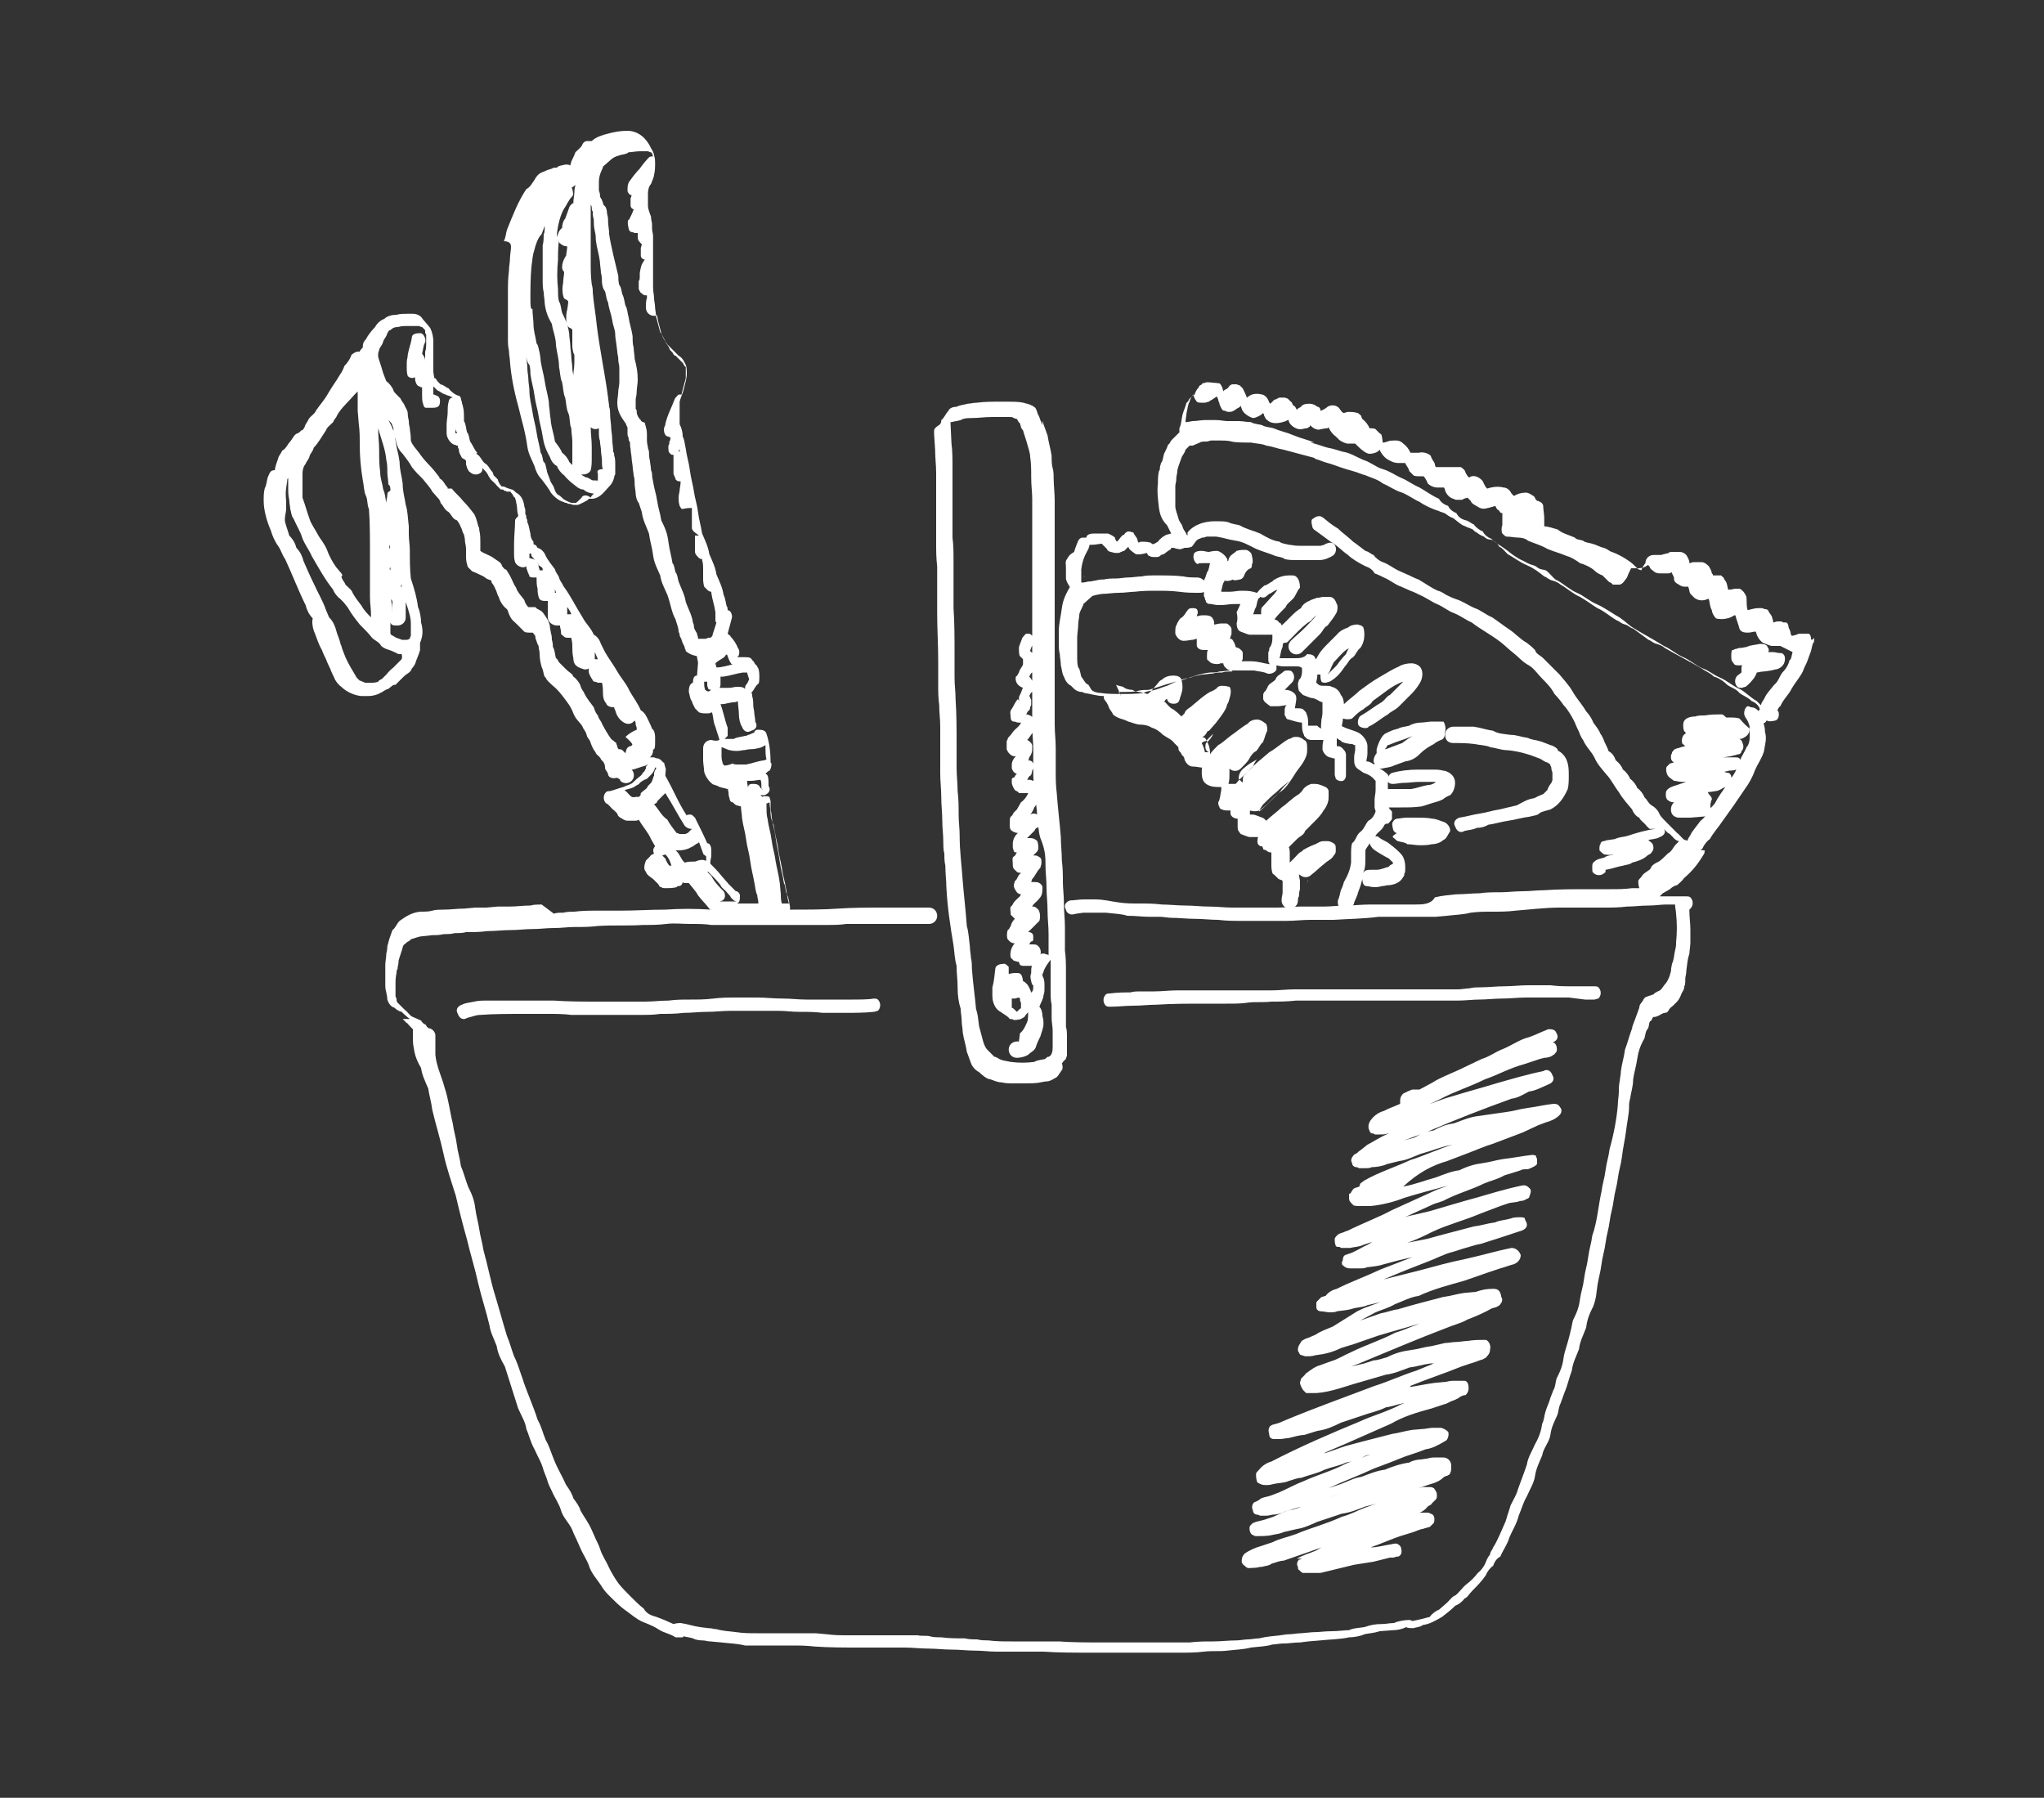
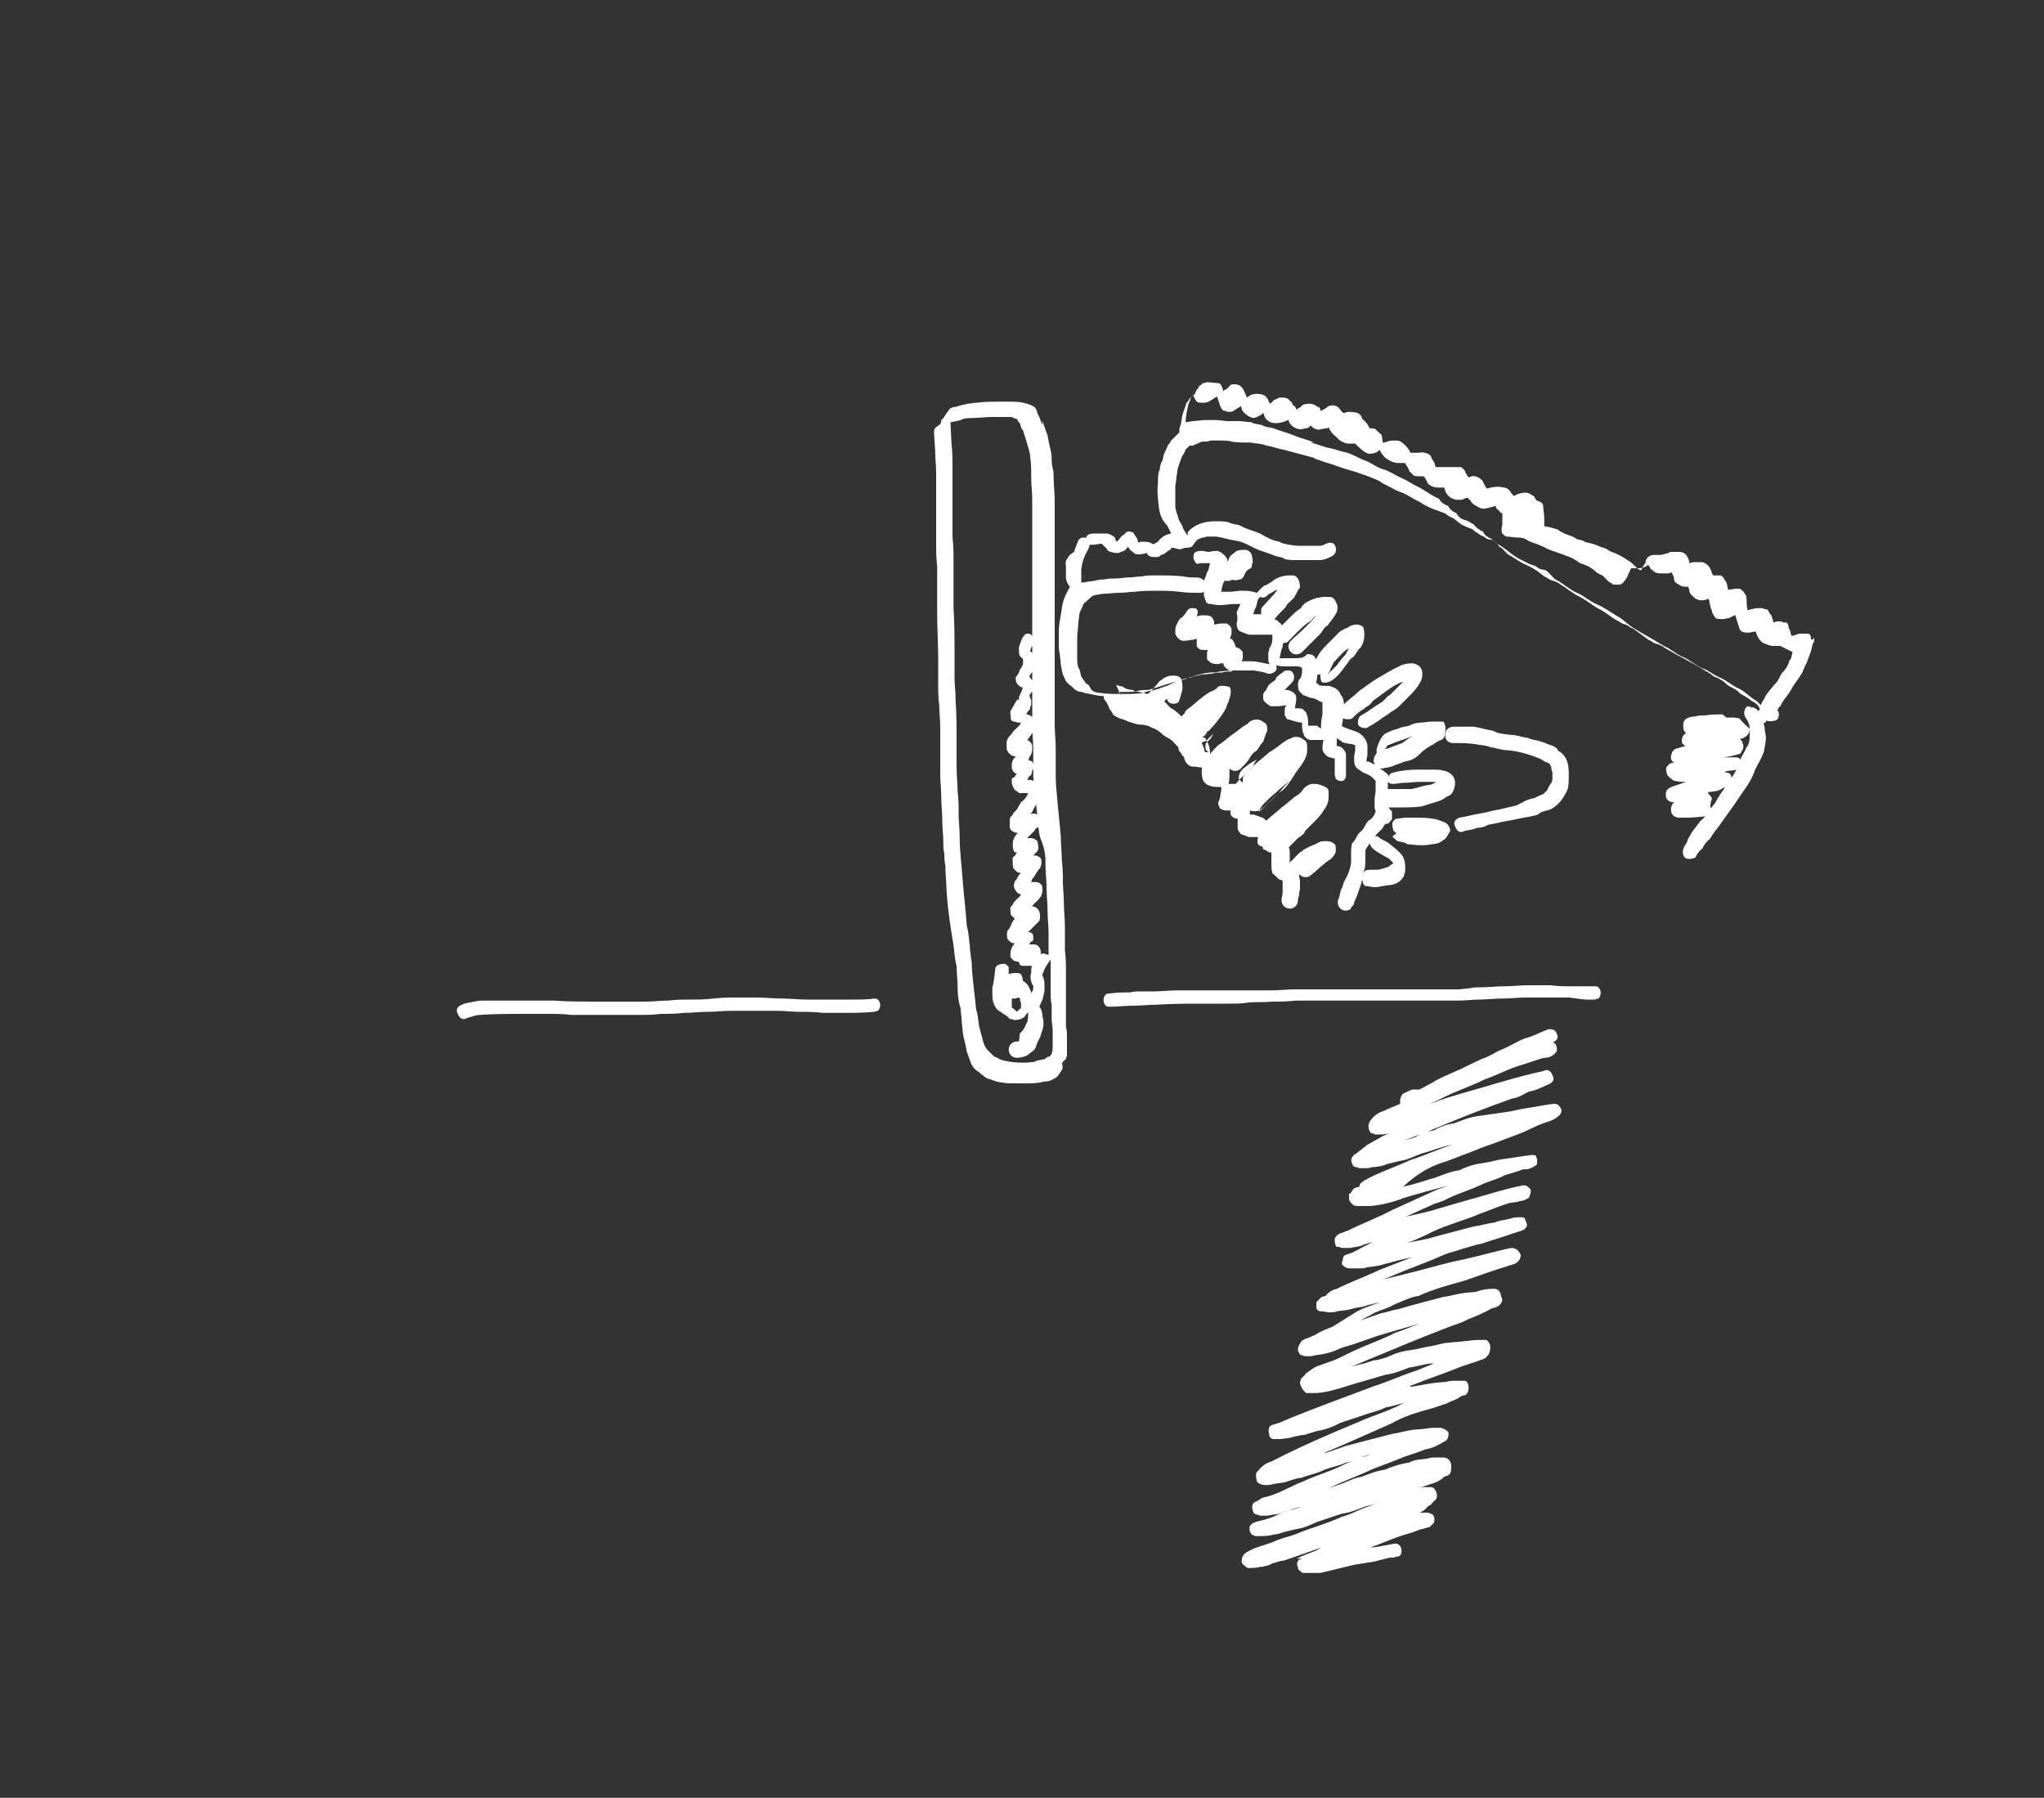
<svg xmlns="http://www.w3.org/2000/svg" version="1.1" id="Ebene_1" x="0px" y="0px" viewBox="0 0 200 175.9" style="enable-background:new 0 0 200 175.9;" xml:space="preserve">
  <rect x="0" y="0" width="200" height="175.9" fill="#333333" stroke="none" />
  <title>Portis_Icons_Farbe_RGB_Appartements</title>
  <g>
    <path style="fill:#FFFFFF;" d="M171,69.1c-0.3,0.1-0.4,0.7-0.3,0.9c0.1,0.3,0.3,0.4,0.4,0.8c0.1,0.1,0.1,0.4,0.1,0.7   c0,0.1,0,0.4,0,0.7c0,0.3-0.1,0.7-0.3,0.9c-0.3,0.7-0.7,1.2-0.9,1.9s-0.7,1.2-1.1,1.9c-0.3,0.4-0.8,1.1-1.1,1.7l-0.7,0.8   c-0.1,0.3-0.4,0.7-0.7,0.9c-0.3,0.4-0.7,0.9-0.9,1.2c-0.1,0.3-0.3,0.4-0.4,0.8c-0.1,0.3-0.3,0.4-0.4,0.8c-0.1,0.3,0,0.8,0.3,0.9   c0.3,0.1,0.7,0,0.9-0.1c0.1-0.3,0.4-0.7,0.7-0.9c0.1-0.3,0.4-0.7,0.7-0.9c0.4-0.7,0.8-1.1,1.2-1.7c0.8-1.1,1.5-2.1,2.3-3.3   c0.3-0.4,0.7-1.1,0.9-1.7c0.3-0.7,0.7-1.2,0.9-1.9c0.1-0.7,0.3-1.2,0.1-1.9c0-0.4-0.1-0.8-0.3-1.2c-0.1-0.3-0.3-0.7-0.4-0.9   c-0.1-0.1-0.3-0.3-0.7-0.3C171.2,69.1,171,69.1,171,69.1L171,69.1z" />
-     <path style="fill:#FFFFFF;" d="M172.2,63c-0.4,0.1-0.9,0.1-1.3,0.3c-0.1,0-0.4,0.1-0.7,0.1c-0.1,0-0.3,0.1-0.4,0.1   c-0.1,0-0.1,0.1-0.3,0.1c-0.1,0.1-0.1,0.3-0.1,0.7c0,0.4,0.1,0.4,0.3,0.7c0.1,0.1,0.3,0.1,0.4,0.1c0.1,0,0.3,0,0.4,0   c-0.1,0.1-0.1,0.1-0.1,0.3s0,0.3,0,0.4l-0.4,0.3c-0.3,0.3-0.3,0.8,0,1.1c0.1,0.1,0.3,0.1,0.4,0.1c0.1,0,0.3-0.1,0.4-0.1   c0.1-0.1,0.4-0.3,0.7-0.7c0.1-0.1,0.3-0.4,0.4-0.7c0.1,0,0.4-0.1,0.7-0.1l0.7-0.1l0.4-0.1c0.3,0,0.8-0.3,0.9-0.7   c0.1-0.3,0.1-0.8-0.3-0.9h-0.1c-0.3,0-0.4-0.1-0.8-0.1c-0.1,0-0.3,0-0.3,0h-0.1c0.1-0.1,0.1-0.3,0-0.4c-0.1-0.3-0.3-0.4-0.8-0.4   C172.2,63,172.2,63,172.2,63L172.2,63z" />
    <path style="fill:#FFFFFF;" d="M148.2,148.7L148.2,148.7L148.2,148.7z" />
-     <path style="fill:#FFFFFF;" d="M158.7,108.5L158.7,108.5L158.7,108.5L158.7,108.5z" />
+     <path style="fill:#FFFFFF;" d="M158.7,108.5L158.7,108.5L158.7,108.5z" />
    <path style="fill:#FFFFFF;" d="M162.7,98.8L162.7,98.8L162.7,98.8L162.7,98.8z" />
    <path style="fill:#FFFFFF;" d="M125.6,160.9L125.6,160.9L125.6,160.9L125.6,160.9z" />
    <path style="fill:#FFFFFF;" d="M125.5,160.9L125.5,160.9z" />
    <path style="fill:#FFFFFF;" d="M83.4,97.8c-0.3,0-0.8,0-1.1,0s-0.8,0-1.1,0c-0.8,0-1.5,0-2.3,0c-0.8,0-1.5-0.1-2.3-0.1   c-0.9,0-1.7-0.1-2.5-0.1c-0.7,0-1.2,0-2,0c-0.8,0-1.5,0-2.3,0.1c-0.8,0.1-1.5,0.1-2.3,0.1c-0.8,0-1.3,0-2.1,0.1   c-0.8,0-1.5,0.1-2.3,0.1c-0.3,0-0.8,0-1.1,0s-0.8,0-1.2,0c-0.8,0-1.3,0-2.1,0c-1.5,0-3.1,0-4.5-0.1c-0.8,0-1.5,0-2.3,0h-2.3   c-0.7,0-1.3,0-2,0c-0.4,0-0.8,0-1.2,0.1c-0.4,0.1-0.8,0.1-1.2,0.3c-0.3,0.1-0.7,0.4-0.4,0.9c0.1,0.3,0.4,0.7,0.9,0.4   c0.4-0.1,0.9-0.3,1.3-0.3c1.3-0.1,2.9-0.1,4.3-0.1h1.2c0.3,0,0.8,0,1.1,0c0.8,0,1.5,0,2.3,0.1c1.5,0,3.1,0,4.4,0h1.1   c0.3,0,0.8,0,1.1,0c0.8,0,1.5,0,2.1-0.1c0.8,0,1.5,0,2.3-0.1c0.8,0,1.5-0.1,2.3-0.1s1.5-0.1,2.3-0.1c0.8,0,1.5,0,2.3,0   c0.8,0,1.5,0,2.3,0c0.8,0,1.3,0.1,2.1,0.1s1.5,0,2.3,0.1c0.8,0,1.3,0,2.1,0c0.9,0,2,0,2.9-0.1c0.1,0,0.3-0.1,0.4-0.1   c0.3-0.3,0.3-0.8,0-1.1c-0.1-0.1-0.3-0.1-0.4-0.1C85,97.8,84,97.8,83.4,97.8z" />
    <path style="fill:#FFFFFF;" d="M155.1,97.8c0.3,0,0.7,0,0.9,0c0.1,0,0.3-0.1,0.4-0.1c0.3-0.3,0.3-0.8,0-1.1   c-0.1-0.1-0.3-0.1-0.4-0.1c-0.3,0-0.8,0-1.1,0c-0.3,0-0.8,0-1.1,0c-0.8,0-1.3,0-2.1-0.1c-0.3,0-0.7,0-0.9,0c-0.4,0-0.9,0-1.3,0   c-0.8,0-1.5,0.1-2.3,0.1s-1.5,0.1-2.3,0.1c-0.3,0-0.8,0-1.1,0.1c-0.3,0-0.8,0.1-1.1,0.1c-0.8,0-1.5,0-2.3,0h-2.4   c-3.1,0-6.1,0-9.2,0c-0.8,0-1.3,0-2.1,0s-1.5,0.1-2.3,0.1h-2.4c-0.8,0-1.5,0-2.3,0c-1.5,0-3.1,0-4.5,0c-0.8,0-1.5,0.1-2.3,0.1   c-0.4,0-0.8,0-1.2,0s-0.8,0-1.1,0.1c-0.7,0-1.2,0-2,0.1c-0.1,0-0.3,0-0.4,0.1c-0.3,0.3-0.3,0.8,0,1.1c0.1,0.1,0.3,0.1,0.4,0.1   c0.8,0,1.5-0.1,2.3-0.1c0.8,0,1.5-0.1,2.3-0.1c1.5-0.1,3.1-0.1,4.4-0.1c0.8,0,1.5,0,2.4,0c0.8,0,1.5,0,2.1-0.1   c0.7-0.1,1.5,0,2.3-0.1c0.8,0,1.5,0,2.4-0.1c1.5,0,3.1,0,4.5,0h9c0.8,0,1.5,0,2.3,0c0.8,0,1.5-0.1,2.1-0.1c0.8,0,1.5-0.1,2.3-0.1   s1.5-0.1,2.3-0.1c0.8,0,1.3,0,2.1,0c0.8,0,1.3,0,2.1,0L155.1,97.8z" />
    <path style="fill:#FFFFFF;" d="M93.7,92.4L93.7,92.4z" />
    <path style="fill:#FFFFFF;" d="M93.7,92.4L93.7,92.4L93.7,92.4L93.7,92.4z" />
    <path style="fill:#FFFFFF;" d="M91.4,42.2L91.4,42.2c0,0.1,0,0.3,0,0.3l0.1,1.5c0,0.8,0.1,1.5,0.1,2.3c0,1.5,0,3.1,0,4.5   c0,0.8,0,1.5,0,2.3s0,1.5,0.1,2.3c0,0.8,0,1.5,0,2.3c0,0.8,0,1.5,0,2.3c0,1.5,0.1,3.1,0.1,4.6c0,0.8,0,1.5,0,2.3s0,1.3,0.1,2.1   c0,0.8,0.1,1.3,0.1,2.1s0,1.5,0,2.3s0,1.5,0,2.3s0.1,1.5,0.1,2.3c0,0.8,0.1,1.5,0.1,2.3c0,0.8,0.1,1.3,0.1,2.1c0,0.3,0,0.8,0.1,1.1   c0,0.3,0,0.8,0.1,1.2c0,0.8,0.1,1.5,0.1,2.1c0.1,2,0.4,3.9,0.7,5.7l0,0v0.1v-0.1c0.1,0.7,0.1,1.3,0.3,2c0,0.8,0.1,1.3,0.1,2.1   s0.1,1.5,0.3,2.1c0,0.4,0.1,0.8,0.1,1.2c0,0.4,0.1,0.7,0.1,1.1c0.1,0.7,0.3,1.2,0.4,1.9c0.1,0.3,0.3,0.8,0.4,1.1s0.4,0.7,0.8,0.9   c0.3,0.3,0.8,0.7,1.1,0.7c0.3,0.1,0.7,0.3,1.1,0.3c0.4,0.1,0.8,0.1,1.2,0.1c0.3,0,0.7,0,1.1,0c0.4,0,1.1,0,1.5-0.1   c0.1,0,0.4-0.1,0.7-0.1c0.1,0,0.4-0.1,0.7-0.3c0.3-0.1,0.4-0.4,0.7-0.8c0.1-0.1,0.1-0.4,0-0.7c0,0,0.1,0,0.1-0.1   c0.1-0.1,0.1-0.1,0.3-0.3c0-0.1,0.1-0.3,0.1-0.3c0-0.1,0-0.1,0-0.3s0-0.4,0-0.7s0-0.7,0-0.9s0-0.7-0.1-0.9c0-0.3,0-0.7,0-1.1   c0-0.3,0-0.7,0-1.1c0-0.3,0-0.8,0-1.1c0-0.8,0-1.5,0-2.1c0-0.8,0-1.3-0.1-2.1c0-0.8,0-1.5,0-2.3s-0.1-1.5-0.1-2.3   c0-0.8-0.1-1.5-0.1-2.1c0-0.7,0-1.3-0.1-2.1c0-0.8-0.1-1.5-0.1-2.3c-0.1-1.3-0.3-2.9-0.4-4.3c-0.1-0.8-0.1-1.5-0.1-2.1   c0-0.8,0-1.5,0-2.3c0-0.8-0.1-1.5-0.1-2.3c0-0.3,0-0.8,0-1.1c0-0.3,0-0.8,0-1.1c0-0.3,0-0.8,0-1.1v-1.1c0-0.8,0-1.3,0-2.1   c0-0.8,0-1.5,0-2.3c0-0.3,0-0.8,0-1.1s0-0.8,0-1.1c0-2.9,0-6,0-8.8c0-0.8,0-1.5,0-2.1c0-0.8-0.1-1.5-0.1-2.1c0-0.3,0-0.8-0.1-1.1   c-0.1-0.3-0.1-0.8-0.1-1.2c-0.1-0.7-0.3-1.3-0.4-2c-0.1-0.3-0.3-0.8-0.4-1.1c0-0.1-0.1-0.3-0.1-0.3v0.4c0-0.1-0.1-0.1-0.1-0.3   c-0.1-0.1-0.1-0.3-0.3-0.7c-0.1-0.1-0.1-0.4-0.3-0.7c-0.1-0.1-0.4-0.3-0.8-0.4c-0.1,0-0.3-0.1-0.4-0.1c-0.4-0.1-1.1-0.1-1.5-0.1H98   c-0.8,0-1.7,0-2.4,0.1c-0.3,0-0.7,0.1-0.9,0.1c-0.3,0.1-0.7,0.1-1.1,0.3c-0.3,0-0.7,0.1-0.8,0.4c-0.3,0.3-0.4,0.7-0.7,0.9v0.1   c0,0.1-0.1,0.3-0.1,0.3C91.4,41.9,91.4,42,91.4,42.2z M92.9,41.4L92.9,41.4l0.1-0.1h0.1c0.3-0.1,0.8-0.1,1.1-0.3   c0.3-0.1,0.7-0.1,0.9-0.1c0.7,0,1.2-0.1,2-0.1H98c0.3,0,0.4,0,0.8,0c0.1,0,0.3,0,0.4,0.1c0.1,0.1,0.1,0,0.3,0.1   c0.1,0.1,0.1,0.3,0.3,0.4c0,0.1,0.1,0.3,0.1,0.4l0,0L100,42l0.1,0.1c0.1,0.4,0.3,0.9,0.4,1.3s0.3,0.9,0.3,1.3   c0.1,0.7,0.1,1.2,0.1,2c0,0.8,0.1,1.5,0.1,2.1c0,1.5,0,2.9,0,4.4V60c0,0.3,0,0.8,0,1.1s0,0.8,0,1.1c0,1.5,0,2.9,0,4.4v1.1   c0,0.3,0,0.8,0,1.1c0,0.3,0,0.8,0,1.1c0,0.3,0,0.7,0,1.1c0,0.8,0.1,1.5,0.1,2.3c0,0.8,0,1.5,0,2.3c0,1.3,0.3,2.9,0.4,4.3   c0.1,0.8,0.1,1.5,0.3,2.1c0.5,1.2,0.5,1.9,0.5,2.7c0,0.8,0.1,1.3,0.1,2.1s0.1,1.5,0.1,2.3c0,0.8,0.1,1.5,0.1,2.3s0,1.3,0,2.1   c0-0.1-0.1-0.1-0.1-0.1c-0.1,0-0.3-0.1-0.3-0.1c-0.1,0-0.1,0-0.3,0l-0.1,0.1c0.1-0.3,0-0.7-0.3-0.9c-0.1-0.1-0.3-0.1-0.7-0.1h-0.1   l0,0c0.1-0.1,0.1-0.3,0.3-0.3c0.1,0,0-0.1,0.1-0.1c0-0.1,0-0.3,0-0.4c0-0.3-0.3-0.4-0.4-0.4h-0.1c0.1-0.1,0.3-0.3,0.4-0.4   c0.1-0.1,0.4-0.4,0.7-0.7c0.1-0.3,0.1-0.8-0.1-1.1c-0.3-0.3-0.4-0.3-0.5-0.3H101c0.1-0.3,0.4-0.4,0.7-0.8c0.3-0.3,0.3-0.7,0.3-1.1   c0-0.1-0.1-0.3-0.3-0.4c-0.1-0.1-0.4-0.1-0.7-0.1h-0.1l0.1-0.3c0.3-0.3,0.4-0.7,0.8-1.1c0-0.1,0.1-0.3,0.1-0.4s0-0.1,0-0.3   s-0.1-0.3-0.3-0.4c-0.1-0.1-0.3-0.1-0.4-0.1h-0.1c0.1-0.1,0.3-0.3,0.4-0.4l0,0l0,0l0,0l0,0l0,0l0,0c0-0.1,0.1-0.1,0.1-0.3   s0-0.4-0.1-0.7c-0.1-0.1-0.3-0.3-0.7-0.3c-0.1,0-0.1,0-0.3,0l0.3-0.3l0.4-0.4c0.1-0.1,0.1-0.3,0.3-0.3l0.1-0.1   c0.1-0.1,0.1-0.3,0.3-0.4c0.1-0.3,0-0.7-0.3-0.8c-0.1,0-0.3-0.1-0.4-0.1s-0.3,0-0.4,0.1l0,0c0.1-0.1,0.3-0.4,0.4-0.7   c0.1-0.1,0.3-0.4,0.3-0.7c0.1-0.1,0.1-0.4,0.1-0.8s0-0.4-0.1-0.8c-0.1-0.1-0.1-0.3-0.3-0.3s-0.3-0.1-0.4-0.1s-0.1,0-0.3,0   c0.1-0.1,0.1-0.3,0.3-0.4s0.1-0.4,0.3-0.7c0-0.1,0-0.3,0-0.4c0-0.3-0.3-0.4-0.4-0.4h-0.1c0.1-0.1,0.1-0.3,0.1-0.3   c0.1-0.1,0.3-0.4,0.3-0.8c0-0.1,0-0.1,0-0.3c0-0.1,0-0.1-0.1-0.3c-0.1-0.1-0.3-0.3-0.4-0.3l0,0l0.1-0.1c0.3-0.4,0.7-0.9,0.7-1.5   c0-0.4-0.3-0.8-0.8-0.9h-0.1c0.1-0.1,0.1-0.3,0.3-0.4c0.1-0.1,0.1-0.3,0.1-0.3c0-0.1,0.1-0.1,0.1-0.3v-0.1c0-0.1,0-0.1,0-0.3   c0-0.1-0.1-0.1-0.1-0.3l-0.1-0.1c0.1-0.1,0.1-0.3,0.3-0.4c0.1-0.1,0.1-0.4,0.1-0.7c0-0.3-0.1-0.4-0.3-0.7l-0.1-0.1l0,0   c0.1-0.1,0.1-0.3,0.3-0.4c0.1-0.3,0.3-0.8,0.3-1.2c0-0.1,0-0.3-0.1-0.4c0-0.1-0.1-0.3-0.3-0.4l-0.1-0.1c0-0.1,0.1-0.4,0.3-0.7   c0-0.1,0-0.3,0-0.7c-0.1-0.1-0.3-0.3-0.4-0.3h-0.1c-0.1,0-0.3,0-0.3,0.1c-0.1,0.1-0.3,0.3-0.3,0.4c-0.1,0.3-0.3,0.7-0.3,0.9   c0,0.3,0,0.7,0.1,0.8s0.1,0.1,0.3,0.3v0.1V65c-0.1,0.3-0.3,0.4-0.4,0.8c-0.1,0.1-0.1,0.3-0.3,0.4c-0.1,0.4,0.1,0.9,0.7,1.1   c-0.1,0.1-0.1,0.3-0.3,0.7c-0.1,0.1-0.1,0.3-0.1,0.4c0,0.3,0.1,0.4,0.3,0.7l0.1,0.1l-0.5-0.8c-0.3,0.3-0.4,0.7-0.7,1.1   c-0.1,0.3,0,0.4,0,0.8c0,0.1,0.1,0.3,0.3,0.3s0.3,0.1,0.4,0.1s0.1,0,0.3,0c-0.1,0.3-0.3,0.4-0.7,0.8l-0.3,0.4   c-0.1,0.1-0.3,0.3-0.3,0.4s-0.1,0.1-0.1,0.3c0,0.1,0,0.3,0,0.7c0.1,0.3,0.4,0.7,0.8,0.7h0.1l-0.1,0.1c-0.1,0.1-0.3,0.4-0.3,0.7   c0,0.1,0,0.3,0,0.3c0,0.1,0,0.1,0.1,0.3s0.3,0.3,0.4,0.3l-0.1,0.1c-0.1,0.1-0.1,0.3-0.3,0.3l-0.1,0.1V76v0.3c0,0.1,0,0.1,0,0.3   c0,0.1,0.1,0.4,0.3,0.7c0.1,0.1,0.3,0.1,0.4,0.3c0.3,0,0.4,0,0.8,0h0.1c-0.1,0.3-0.4,0.7-0.7,0.9l0,0l-0.4,0.7l-0.3,0.3   c-0.1,0.1-0.1,0.3-0.3,0.4c-0.1,0.1-0.1,0.4-0.1,0.7c0,0.1,0,0.1,0,0.3c0,0.1,0.1,0.3,0.1,0.3c0.1,0.1,0.4,0.3,0.7,0.3l0,0   l-0.1,0.1c-0.3,0.3-0.4,0.7-0.4,0.9c0,0.1,0,0.3,0,0.4s0.1,0.3,0.1,0.4c0.1,0.1,0.1,0.1,0.3,0.1c-0.1,0.1-0.1,0.3-0.3,0.4   s-0.1,0.4-0.1,0.8c0,0.4,0.1,0.4,0.4,0.7c0.1,0.1,0.3,0.1,0.4,0.1l0,0c-0.1,0.1-0.3,0.3-0.3,0.4c-0.1,0.1-0.1,0.3-0.3,0.4   c0,0.1-0.1,0.3-0.1,0.4c0,0.3,0.1,0.4,0.3,0.7l0.1,0.1c0.1,0,0.1,0.1,0.3,0.1l0,0c-0.1,0.3-0.4,0.4-0.7,0.8   c-0.1,0.1-0.1,0.3-0.3,0.4c-0.1,0.3,0,0.4,0,0.8c0.1,0.1,0.3,0.3,0.4,0.4c-0.1,0.1-0.3,0.3-0.4,0.7c-0.1,0.1-0.1,0.3-0.3,0.4   c-0.1,0.3-0.1,0.7,0,0.9c0.1,0.1,0.3,0.4,0.7,0.4l0,0l-0.1,0.1c-0.3,0.4-0.4,0.9-0.3,1.3c0.1,0.1,0.1,0.1,0.3,0.3   c0.1,0,0.3,0.1,0.4,0.1h0.1l0,0c0,0.1,0.1,0.3,0.1,0.3c0.1,0.1,0.3,0.1,0.3,0.1c0.3,0,0.7,0,0.9,0l0,0c-0.1,0.1-0.1,0.3-0.1,0.7   c-0.1,0.3-0.1,0.4,0,0.8c0,0.1,0.1,0.3,0.1,0.3s0,0.1,0.1,0.1c0,0,0,0,0,0.1v0.1c0,0.1,0,0.3-0.1,0.4c0,0,0,0.1-0.1,0.1   c-0.1-0.3-0.3-0.7-0.4-0.8s-0.3-0.3-0.4-0.3c-0.1-0.8-0.3-0.8-0.7-0.8c-0.1,0-0.4,0-0.7,0.1l0,0c0-0.1,0-0.3,0-0.7   c-0.1-0.1-0.3-0.3-0.4-0.3h-0.1c-0.3,0-0.7,0.1-0.8,0.4c-0.1,0.7-0.1,1.2-0.3,1.9c0,0.3,0,0.7,0,0.8s0,0.4,0.1,0.7s0.3,0.7,0.7,0.9   c0.4,0.3,0.7,0.4,0.9,0.7c0.1,0,0.3,0,0.4,0.1c0.1,0,0.4,0,0.7-0.1c0.1-0.1,0.3-0.1,0.4-0.3s0.3-0.3,0.3-0.4v0.1   c0,0.3,0,0.7-0.1,0.9s-0.3,0.8-0.7,1.1l-0.1,0.8h-0.1l0,0h-0.1c-0.4,0-0.8,0.3-0.8,0.8c0,0.4,0.3,0.8,0.8,0.8   c0.3,0,0.8-0.1,1.1-0.3c0.3-0.3,0.7-0.4,0.8-0.9c0.1-0.3,0.3-0.7,0.4-0.9c0.1-0.4,0.3-0.8,0.3-1.2c0-0.3,0-0.4-0.1-0.8   c0-0.3-0.1-0.7-0.3-0.9l0,0c0.1-0.3,0.4-0.8,0.4-1.1c0.1-0.3,0.1-0.4,0.1-0.8s0-0.7-0.1-0.9c0-0.1-0.1-0.1-0.1-0.3l0,0   c0-0.1,0-0.1,0.1-0.3c0.1-0.4,0.4-0.8,0.7-1.2v-0.1c0,0.3,0,0.8,0,1.1c0,0.8,0,1.5,0,2.1c0,0.4,0,0.9,0.1,1.3c0,0.4,0,0.9,0,1.3   c0,0.4,0.1,0.9,0.1,1.2c0,0.1,0,0.4,0,0.7c0,0.1,0,0.4,0,0.7c0,0.1,0,0.1,0,0.3c0,0.4-0.1,0.8-0.4,0.9l-0.1,0l-0.1,0.1   c0,0-0.1,0-0.1,0.1c-0.3,0.1-0.8,0.1-1.1,0.3c-0.8,0.1-1.5,0.1-2.3,0c-0.4-0.1-0.9-0.1-1.3-0.4c-0.1,0-0.1-0.1-0.3-0.1   c-0.1-0.1-0.4-0.4-0.7-0.7c-0.1-0.1-0.3-0.4-0.4-0.8c-0.1-0.4-0.3-1.1-0.4-1.5c-0.1-0.7-0.1-1.1-0.3-1.7c-0.1-1.2-0.3-2.5-0.4-3.9   c0-0.3,0-0.7-0.1-1.1c0-0.3-0.1-0.7-0.1-1.1c-0.1-0.7-0.1-1.3-0.3-2c-0.1-1.5-0.3-3.1-0.4-4.4c-0.1-1.5-0.3-2.9-0.3-4.4   c0-0.8-0.1-1.3-0.1-2.1s0-1.5-0.1-2.3c0-0.8-0.1-1.5-0.1-2.3c0-0.8,0-1.5,0-2.3c0-1.5,0-2.9-0.1-4.4c0-0.8-0.1-1.3-0.1-2.1   s0-1.5,0-2.3c0-1.5,0-3.1-0.1-4.5c0-1.5,0-3.1,0-4.6c0-0.8,0-1.5-0.1-2.3c0-0.3,0-0.8,0-1.1c0-0.3,0-0.8,0-1.2c0-1.5,0-3.1,0-4.5   c0-0.8,0-1.7-0.1-2.4l-0.1-2.1c0-0.1,0-0.3,0-0.7C92.8,41.5,92.8,41.5,92.9,41.4z M102.4,95.3L102.4,95.3z M101.8,98.4L101.8,98.4   C101.8,98.6,101.8,98.4,101.8,98.4L101.8,98.4z M101.8,98.4L101.8,98.4L101.8,98.4z M99.5,63.8L99.5,63.8L99.5,63.8L99.5,63.8   L99.5,63.8z M99.5,63.8L99.5,63.8L99.5,63.8z M99.9,86L99.9,86L99.9,86L99.9,86z M99.5,99l-0.1-0.1c-0.1-0.1-0.3-0.3-0.4-0.3v-0.1   c0-0.1,0-0.1,0-0.1c0-0.1,0-0.4,0-0.7c0.1,0,0.1,0,0.3,0c0.1,0,0.3-0.1,0.4-0.1l0,0l0,0l0.1,0.1l0,0c0,0.1,0,0.3,0.1,0.4   c0,0.1,0,0.3,0,0.4v0.1c0,0,0,0.1-0.1,0.1C99.6,98.9,99.6,98.9,99.5,99C99.5,98.9,99.5,98.9,99.5,99L99.5,99z" />
    <path style="fill:#FFFFFF;" d="M101.3,41.5L101.3,41.5c0,0.1,0,0.1,0,0.1V41.5z" />
    <path style="fill:#FFFFFF;" d="M146.5,128L146.5,128h-0.3H146.5z" />
    <path style="fill:#FFFFFF;" d="M141.6,113.6l2.1-0.8c0.8-0.3,1.7-0.7,2.4-0.9l2.9-1.1l1.5-0.7l0.8-0.3c0.4-0.1,0.9-0.3,1.3-0.7   c0.1-0.1,0.3-0.4,0.1-0.7s-0.3-0.4-0.7-0.4c-0.9,0.1-1.7,0.3-2.5,0.4c-0.8,0.1-1.3,0.3-2.1,0.4l-2.8,0.4c-0.8,0.1-1.5,0.4-2.3,0.7   c-0.7,0.1-1.3,0.3-2,0.7c-0.7,0.1-1.2,0.3-1.9,0.7l-1.1,0.3l0.3-0.1l1.9-0.7c2.8-1.2,5.6-2.3,8.4-3.3c0.7-0.1,1.1-0.4,1.7-0.7   c0.7-0.1,1.2-0.4,1.9-0.7c0.3-0.1,0.7-0.4,0.4-0.9c-0.1-0.3-0.4-0.7-0.9-0.4c-1.5,0.3-3.2,0.8-4.6,1.2c-1.3,0.4-2.8,0.8-4.1,1.2   c-1.1,0.3-2.1,0.7-3.1,1.1l0,0h0.1l1.7-0.8c1.3-0.7,2.9-1.2,4.3-1.9c1.2-0.4,2.4-1.1,3.9-1.5l0.3-0.1l1.2-0.4l0.4-0.1   c0.3,0,0.7-0.1,0.9-0.3c0.1,0,0.1-0.1,0.3-0.3c0.1-0.3,0-0.8-0.3-0.9h-0.1l0,0c0.3-0.1,0.7-0.4,0.4-0.9c-0.1-0.3-0.3-0.4-0.7-0.4   h-0.1c-0.8,0.3-1.5,0.7-2.3,0.9c-0.8,0.3-1.5,0.8-2.3,1.1c-0.7,0.3-1.2,0.7-1.9,0.9l-2.3,1.1c-0.9,0.4-1.9,0.8-2.5,1.2l-1.3,0.7   l-0.7,0c-0.3,0.1-0.7,0.3-0.9,0.4c-0.1,0.1-0.3,0.3-0.3,0.7c0,0.1,0,0.1,0,0.3l-0.7,0.3c-0.3,0.1-0.7,0.3-0.9,0.4   c-0.4,0.1-0.9,0.4-1.2,0.8c-0.1,0.1-0.3,0.4-0.3,0.7c0,0.1,0,0.3,0.1,0.4c0,0.1,0.1,0.3,0.3,0.3s0.1,0.1,0.3,0.1c0.1,0,0.3,0,0.3,0   c0.3,0,0.7,0,0.9-0.1h0.1c-0.8,0.3-1.5,0.8-2.1,1.1l-0.5,0.4l-0.4,0.3l-0.1,0.1c-0.1,0.1-0.3,0.1-0.4,0.3c-0.1,0.1-0.3,0.4-0.1,0.7   c0,0.3,0.3,0.4,0.4,0.4c0.1,0,0.1,0,0.3,0.1c0.1,0,0.3,0,0.4,0c0.3,0,0.7,0,0.8-0.1c0.4,0,1.1-0.1,1.5-0.3l1.2-0.3   c0.8-0.1,1.3-0.4,2.1-0.7c1.1-0.3,2-0.7,3.1-0.9c-1.3,0.4-2.8,1.1-4.1,1.5c-1.5,0.7-3.1,1.2-4.5,2l-0.4,0.3l-0.1,0.3l-0.3,0.1   c-0.1,0-0.3,0.1-0.4,0.3c-0.1,0.1-0.1,0.3-0.3,0.3c0,0.1,0,0.3,0,0.4c0,0.3,0.1,0.4,0.4,0.7c0.1,0.1,0.4,0.1,0.8,0.1s0.7,0,0.9,0   c1.1-0.1,2.3-0.4,3.3-0.8c1.3-0.4,2.8-0.8,4.3-1.2c-0.3,0.1-0.8,0.3-1.1,0.4l-4.4,2c-1.3,0.7-2.9,1.3-4.3,2l-0.3,0.1   c-0.1,0.1-0.4,0.1-0.7,0.3c-0.1,0.1-0.3,0.3-0.3,0.4c0,0.3,0,0.4,0.1,0.7c0.1,0.1,0.1,0.1,0.3,0.1s0.1,0.1,0.3,0.1   c0.3,0,0.7,0,0.8,0c0.4-0.1,0.9-0.1,1.3-0.3l0.9-0.3l-0.5,0.3c-0.7,0.3-1.2,0.7-1.9,0.9l-0.3,0.1l-0.1,0.1   c-0.1,0.1-0.1,0.3-0.1,0.3c0,0.1-0.1,0.3-0.1,0.3c0,0.1,0,0.3,0.1,0.3c0.1,0.1,0.3,0.3,0.7,0.3c0.3,0,0.4,0,0.8,0s0.7,0,0.8-0.1   c0.7-0.1,1.1-0.1,1.7-0.3c0.4-0.1,1.1-0.3,1.5-0.4l1.3-0.3l-3.1,1.2c-1.5,0.7-2.9,1.2-4.3,1.9c-0.4,0.1-0.8,0.3-1.1,0.7   c-0.1,0-0.3,0.1-0.4,0.1c-0.1,0.1-0.3,0.3-0.4,0.4c-0.1,0.1-0.1,0.1-0.1,0.3s0,0.3,0,0.3c0,0.3,0.3,0.4,0.4,0.4   c0.3,0,0.7,0.1,0.8,0.1c0.3,0,0.7,0,0.8-0.1c0.7-0.1,1.1-0.1,1.7-0.3c0.4-0.1,0.9-0.1,1.3-0.3l1.3-0.3l-0.3,0.1   c-0.3,0.1-0.8,0.3-1.1,0.4c-0.3,0.1-0.7,0.3-0.9,0.4l-2.4,1.5c-0.7,0.3-1.1,0.4-1.7,0.8l-0.7,0.3l-0.3,0.1   c-0.1,0.1-0.3,0.1-0.4,0.3s-0.3,0.4-0.3,0.7c0,0.1,0,0.3,0.1,0.3c0,0.1,0.1,0.3,0.3,0.3l0.3,0.1c0.1,0,0.3,0,0.3,0   c0.1,0,0.4,0,0.7-0.1c0.9-0.1,1.7-0.3,2.5-0.7l1.3-0.4l2.3-0.8c1.3-0.4,2.8-0.8,4.1-1.2c-0.8,0.3-1.7,0.7-2.4,0.9   c-1.3,0.7-2.9,1.2-4.3,1.9c-0.7,0.3-1.3,0.7-2,0.9l-1.1,0.4c-0.4,0.1-0.8,0.4-1.2,0.7c-0.1,0-0.1,0.1-0.3,0.3   c-0.1,0.1-0.1,0.1-0.3,0.3c0,0.1-0.1,0.3-0.1,0.4c0,0.1,0.1,0.4,0.3,0.7c0.1,0.1,0.1,0.1,0.3,0.3c0.1,0,0.3,0,0.3,0   c0.1,0,0.3,0,0.4,0h0.3c1.5-0.1,2.9-0.7,4.4-1.1l2.4-0.7c0.8-0.1,1.5-0.4,2.3-0.7c0.8-0.1,1.3-0.3,2.1-0.4h0.3l-1.7,0.7   c-1.3,0.4-2.8,1.1-4.1,1.5c-2.9,1.1-5.7,2.1-8.6,3.3l-0.7,0.3l-0.3,0.1c-0.1,0-0.3,0.1-0.4,0.1c-0.1,0.1-0.3,0.1-0.3,0.3   c-0.1,0.1-0.1,0.3,0,0.7c0,0.3,0.3,0.4,0.4,0.4c0.1,0,0.3,0,0.3,0c0.1,0,0.3,0,0.3,0c0.3,0,0.7-0.1,0.9-0.1   c0.4-0.1,1.1-0.3,1.5-0.3l1.3-0.4c0.8-0.1,1.5-0.4,2.3-0.8l2.1-0.7c0.8-0.3,1.5-0.4,2.3-0.8c0.7-0.1,1.1-0.3,1.7-0.4h0.1l-0.3,0.1   c-1.3,0.7-2.8,1.1-4.1,1.7c-2.9,1.2-5.7,2.4-8.6,3.9c-0.4,0.1-0.9,0.4-1.2,0.8c-0.1,0.1-0.3,0.3-0.3,0.4c0,0.3,0,0.4,0.1,0.8   c0.1,0.1,0.4,0.3,0.8,0.3s0.4,0,0.8-0.1c0.4-0.1,1.1-0.1,1.5-0.3c0.4-0.1,0.8-0.3,1.2-0.3c0.8-0.3,1.5-0.4,2.3-0.8   c0.8-0.3,1.5-0.4,2.1-0.7c0.7-0.1,1.2-0.3,2-0.7l0.4-0.1l-2.4,0.9c-1.3,0.7-2.8,1.1-4.1,1.7c-0.8,0.3-1.5,0.7-2.4,1.1   c-0.3,0.1-0.7,0.3-1.1,0.4l-0.4,0.1l-0.3,0.1c-0.1,0.1-0.4,0.3-0.7,0.4c-0.1,0.1-0.3,0.4-0.1,0.8c0,0.3,0.3,0.4,0.4,0.4   c0.1,0,0.1,0,0.3,0.1c0.1,0,0.3,0,0.4,0c0.3,0,0.4,0,0.8-0.1c0.4,0,0.8-0.1,1.2-0.3l1.3-0.4c0.8-0.1,1.5-0.4,2.3-0.7l1.9-0.7   l-0.8,0.3c-1.2,0.4-2.5,0.9-3.9,1.3c-0.7,0.1-1.2,0.4-1.9,0.7l-0.9,0.3l-0.4,0.1l-0.4,0.1c-0.1,0-0.1,0.1-0.3,0.1   c-0.1,0.1-0.1,0.1-0.3,0.3c-0.1,0.3,0,0.8,0.3,0.9c0.1,0,0.1,0.1,0.3,0.1c0.4,0,1.1,0,1.5-0.1c0.4-0.1,0.8-0.1,1.2-0.3l1.3-0.3   c0.7-0.1,1.3-0.4,2-0.7l2.4-0.8c0.8-0.1,1.5-0.4,2.3-0.7l1.2-0.3c-0.4,0.1-0.9,0.3-1.2,0.4c-0.8,0.3-1.5,0.7-2.3,0.9   c-1.5,0.7-3.1,1.1-4.5,1.7c-0.8,0.3-1.5,0.4-2.3,0.8l-1.2,0.4c-0.4,0.1-1.1,0.4-1.5,0.7c-0.1,0.1-0.3,0.3-0.3,0.7   c0,0.1,0,0.3,0.1,0.3c0,0.1,0.1,0.1,0.3,0.3s0.4,0.1,0.8,0.1s0.4-0.1,0.8-0.1c0.3-0.1,0.7-0.1,0.9-0.3c0.4-0.1,0.8-0.3,1.2-0.3   l2.3-0.8l2.3-0.8l0.3-0.1c-0.7,0.1-1.2,0.4-1.7,0.7c-0.7,0.3-1.2,0.4-1.9,0.8h0.5c-0.1,0-0.1,0.1-0.3,0.1c-0.1,0.1-0.3,0.4-0.1,0.7   c0,0.1,0,0.3,0.1,0.3c0.1,0.1,0.3,0.3,0.4,0.3c0.1,0,0.4,0,0.7,0c0.1,0,0.4,0,0.7,0c0.1,0,0.3,0,0.3,0l3.3-0.8l1.9-0.3l1.2-0.3   l0.4-0.1h0.3c0.1,0,0.3-0.1,0.4-0.1l0,0h0.1c0.3-0.1,0.4-0.4,0.3-0.8c0-0.1-0.1-0.3-0.3-0.4c-0.1-0.1-0.3-0.1-0.7,0   c-0.7,0.1-1.3,0.3-2,0.3c0.9-0.3,2-0.8,2.9-1.1l1.3-0.4c0.3-0.1,0.7-0.3,0.9-0.3l0.3-0.1c0.1,0,0.3-0.1,0.4-0.1   c0.1-0.1,0.3-0.3,0.4-0.4c0.1-0.3,0.1-0.8-0.3-0.9c-0.1,0-0.1-0.1-0.3-0.1s-0.3,0-0.4,0c-0.1,0-0.3,0-0.4,0s-0.4,0-0.7,0.1   l-0.3,0.3c0.1-0.1,0.4-0.1,0.7-0.3c0.4-0.1,0.8-0.3,1.1-0.7c0.1-0.1,0.3-0.1,0.4-0.3c0.1-0.1,0.3-0.3,0.4-0.4   c0.1-0.1,0.1-0.3,0.1-0.4c0-0.3-0.1-0.4-0.3-0.7c-0.1,0-0.1-0.1-0.3-0.1c-0.1,0-0.3,0-0.4,0h-0.4l-0.4,0.1l0,0l1.2-0.4   c0.4-0.1,0.9-0.3,1.3-0.7c0.1,0,0.1-0.1,0.3-0.1c0.1-0.1,0.3-0.1,0.3-0.3c0.1-0.1,0.1-0.4,0.1-0.7c0-0.4-0.3-0.8-0.8-0.8   c-0.3,0-0.4,0-0.8,0c-0.1,0-0.4,0-0.7,0.1l-0.7,0.1c-0.3,0-0.8,0.1-1.1,0.3c-0.8,0.1-1.7,0.4-2.4,0.7c-0.8,0.1-1.5,0.4-2.3,0.7   c-0.7,0.1-1.2,0.4-2,0.7l-2.1,0.7l0.9-0.3c1.5-0.7,2.9-1.2,4.4-1.9c1.1-0.4,2.1-0.8,3.1-1.2l1.2-0.4l0.8-0.3   c0.7-0.1,1.2-0.4,1.9-0.8c0.3-0.1,0.4-0.7,0.3-0.9c-0.1-0.1-0.3-0.3-0.7-0.4c-0.1,0-0.3,0-0.4,0h-0.4c-0.3,0-0.7,0.1-0.8,0.1   l-1.2,0.1c-0.7,0.1-1.3,0.3-2,0.4c-1.5,0.4-3.2,0.8-4.6,1.2l-2,0.7l0.1-0.1l2.1-0.9l4.3-1.9c1.2-0.7,2.5-1.1,4-1.5l1.2-0.4   c0.1,0,0.3-0.1,0.7-0.3c0.3-0.1,0.3-0.1,0.7-0.3c0.1-0.1,0.4-0.3,0.7-0.3c0.1-0.1,0.3-0.3,0.3-0.7c0-0.3-0.1-0.7-0.4-0.7   c-0.1,0-0.4,0-0.7,0h-0.3c-0.3,0-0.4,0-0.8,0.1l-1.1,0.1c-0.8,0.1-1.7,0.3-2.4,0.4v-0.1c1.7-0.7,3.3-1.2,5-1.9l0.9-0.3   c0.4-0.1,0.8-0.3,1.2-0.4c0.1-0.1,0.3-0.1,0.4-0.3c0.1-0.1,0.3-0.3,0.3-0.7c0.1-0.3-0.1-0.8-0.4-0.9h-0.1c-0.7,0-1.1,0-1.7,0.1   c-0.3,0-0.8,0.1-1.1,0.1s-0.8,0.1-1.1,0.1l-1.3,0.3c-0.8,0.1-1.3,0.3-2.1,0.4c-0.8,0.1-1.5,0.3-2.3,0.7c-0.4,0.1-0.9,0.3-1.3,0.3   l-0.9,0.3l-1.3,0.3l0.8-0.3c2.9-1.2,5.7-2.4,8.6-3.5c0.7-0.3,1.3-0.4,2-0.8c0.8-0.3,1.7-0.7,2.4-1.1c0.1,0,0.3-0.1,0.4-0.1   c0.1-0.1,0.3-0.1,0.4-0.3c0.1-0.1,0.3-0.4,0.1-0.7c-0.1-0.7-0.4-0.8-0.8-0.8c-0.7,0-1.1,0.1-1.7,0.3l-1.1,0.1   c-0.8,0.1-1.3,0.3-2.1,0.4c-1.5,0.4-3.1,0.8-4.4,1.2c-0.7,0.1-1.1,0.3-1.7,0.4l-2,0.7l1.5-0.8c0.7-0.3,1.2-0.4,1.9-0.8   c0.8-0.3,1.5-0.7,2.3-0.8c1.5-0.7,3.1-1.1,4.5-1.5l2.3-0.8l1.2-0.4c0.4-0.1,0.9-0.3,1.3-0.4c0.3-0.1,0.7-0.4,0.7-0.9   c-0.1-0.3-0.4-0.7-0.9-0.7l0,0c-1.5,0.3-3.2,0.8-4.6,1.1c-1.5,0.3-2.9,0.7-4.4,1.1l-3.6,0.9l-1.9,0.8l4.1-1.7l2.3-0.9   c0.8-0.3,1.5-0.7,2.3-0.9c0.4-0.1,0.9-0.3,1.3-0.4c0.4-0.1,0.9-0.3,1.5-0.4c1.3-0.4,2.8-0.9,4-1.3c0.3-0.1,0.7-0.4,0.4-0.9   c0-0.1-0.1-0.1-0.1-0.3c-0.1-0.1-0.3-0.1-0.4-0.1c-0.3,0-0.7,0-0.9,0.1l-0.4,0.1c-0.4,0.1-0.8,0.1-1.2,0.3   c-0.8,0.1-1.3,0.3-2.1,0.4c-1.5,0.4-3.1,0.8-4.5,1.2l-2,0.4c0.9-0.3,1.9-0.8,2.5-1.1c1.5-0.7,3.1-1.1,4.5-1.7l2.1-0.8l0.9-0.3   l0.7-0.1c0.1,0,0.3-0.1,0.4-0.1c0.3,0,0.4-0.1,0.8-0.3c0.1-0.3,0.3-0.7,0.1-0.9s-0.4-0.4-0.8-0.3c-1.5,0.3-3.1,0.8-4.5,1.2   c-1.5,0.4-3.1,0.9-4.5,1.3l-1.7,0.4c-0.7,0.1-1.2,0.4-1.9,0.7l-0.8,0.3l0.4-0.1l4.4-2l0.9-0.3c1.3-0.7,2.8-1.1,4-1.7   c0.7-0.3,1.3-0.4,2-0.8l1.3-0.4l0.3-0.1c0.1-0.1,0.4-0.1,0.7-0.1c0.3-0.1,0.7-0.3,0.8-0.4c0.1-0.1,0.1-0.1,0.1-0.3s0-0.3,0-0.3   c0-0.1-0.1-0.1-0.1-0.3c-0.1-0.1-0.3-0.1-0.4-0.1c-0.9,0.1-1.9,0.3-2.8,0.4c-0.7,0.1-1.3,0.3-2,0.4c-0.8,0.1-1.5,0.3-2.3,0.7   c-0.8,0.1-1.5,0.4-2.3,0.7c-1.1,0.3-2.1,0.7-3.2,0.9l-0.3,0.1l0.3-0.1C138.8,114.7,140.2,114,141.6,113.6z M133.6,126.3   L133.6,126.3L133.6,126.3L133.6,126.3z" />
-     <path style="fill:#FFFFFF;" d="M60.1,72.7L60.1,72.7L60.1,72.7L60.1,72.7z" />
    <path style="fill:#FFFFFF;" d="M43.9,48.2L43.9,48.2L43.9,48.2L43.9,48.2z" />
    <path style="fill:#FFFFFF;" d="M60,72.6L60,72.6L60,72.6z" />
    <path style="fill:#FFFFFF;" d="M42.2,47.8L42.2,47.8L42.2,47.8L42.2,47.8z" />
    <path style="fill:#FFFFFF;" d="M60,72.6L60,72.6L60,72.6L60,72.6z" />
    <path style="fill:#FFFFFF;" d="M54,54.5L54,54.5L54,54.5L54,54.5z" />
    <path style="fill:#FFFFFF;" d="M47.8,47.5L47.8,47.5L47.8,47.5z" />
    <path style="fill:#FFFFFF;" d="M57.5,29.8C57.5,29.7,57.5,29.7,57.5,29.8L57.5,29.8z" />
    <path style="fill:#FFFFFF;" d="M32.1,63.8L32.1,63.8v-0.1V63.8z" />
    <path style="fill:#FFFFFF;" d="M177.2,62.4c0-0.1-0.1-0.3-0.1-0.3c-0.1-0.1-0.1-0.1-0.3-0.1s-0.1,0-0.3,0s-0.3,0-0.3,0   c-0.1,0-0.3,0-0.4,0.1c-0.1,0-0.3,0.1-0.4,0.1h-0.1c0-0.1-0.1-0.1-0.1-0.3c0-0.1-0.1-0.3-0.1-0.3c0-0.1-0.1-0.1-0.1-0.3   c0-0.1-0.1-0.3-0.1-0.3c-0.1-0.1-0.1-0.1-0.3-0.1s-0.1,0-0.3-0.1c-0.1,0-0.3,0-0.4,0c-0.1,0-0.3,0.1-0.4,0.1l0,0v-0.1   c0-0.1-0.1-0.3-0.1-0.4c-0.1-0.3-0.3-0.4-0.4-0.7c0,0-0.1-0.1-0.3-0.1l-0.3-0.1c-0.1,0-0.1,0-0.3,0s-0.3,0-0.7,0.1l-0.4,0.1   c-0.1-0.3-0.1-0.8-0.1-1.1s-0.1-0.4-0.3-0.7c-0.1-0.1-0.3-0.3-0.4-0.3c-0.1,0-0.3,0-0.4,0c-0.1,0-0.4,0.1-0.7,0.1l0,0l0,0   c-0.1-0.3-0.1-0.7-0.3-0.9c-0.1-0.1-0.1-0.3-0.3-0.4l-0.1-0.1h-0.1h-0.3c-0.1,0-0.3,0-0.4,0v-0.1l-0.1-0.1c0-0.1-0.1-0.4-0.3-0.7   c-0.1-0.1-0.4-0.4-0.7-0.4s-0.4,0-0.8,0c-0.1,0-0.3,0.1-0.4,0.1v-0.1c0-0.1-0.1-0.4-0.3-0.7c-0.1-0.1-0.3-0.3-0.7-0.3   c-0.1,0-0.1,0-0.3,0s-0.3,0-0.4,0c-0.1,0-0.3,0-0.3,0.1l-0.4,0.1c-0.1,0-0.3,0.1-0.4,0.1c-0.1,0-0.4,0-0.7,0   c-0.4,0-0.8,0.3-0.8,0.8l0,0c-0.1,0.1-0.3,0.4-0.4,0.7l-0.3-0.1c-0.3-0.3-0.7-0.7-0.9-0.8c-0.4-0.3-1.1-0.7-1.7-0.9   c-0.3-0.1-0.4-0.3-0.8-0.4c-0.4-0.1-0.7-0.3-1.1-0.4c-0.3-0.1-0.7-0.1-0.9-0.3c-0.3-0.1-0.7-0.1-0.8-0.3c-0.7-0.3-1.2-0.4-1.7-0.8   c-0.4-0.1-0.9-0.3-1.3-0.3c0-0.3,0-0.7,0-0.8c0-0.4-0.1-0.8-0.1-1.2c0-0.1-0.1-0.3-0.3-0.4c-0.1,0-0.1-0.1-0.3-0.1l-0.1-0.1   c-0.1-0.1-0.1-0.3-0.3-0.4s-0.4-0.3-0.7-0.3c-0.4,0-0.8,0.1-1.1,0.3h-0.1l0,0l0,0c-0.1-0.1-0.3-0.3-0.3-0.4   c-0.1-0.1-0.3-0.4-0.7-0.4c-0.3-0.1-0.8-0.1-1.2,0c-0.1,0-0.3,0.1-0.4,0.1c-0.1-0.1-0.3-0.4-0.4-0.7c-0.3-0.4-0.9-0.7-1.3-0.4h-0.1   l0,0c-0.1-0.1-0.3-0.4-0.4-0.7c-0.1-0.1-0.3-0.3-0.4-0.3c-0.1,0-0.3,0-0.4,0h-2c-0.1-0.1-0.1-0.3-0.1-0.3c-0.1-0.3-0.3-0.4-0.4-0.8   c-0.3-0.3-0.8-0.4-1.2-0.3c-0.1,0-0.3,0-0.7,0h-0.1l0,0l0,0c-0.1-0.3-0.4-0.7-0.7-0.9c-0.1-0.1-0.3-0.3-0.7-0.3   c-0.3,0-0.7,0-0.8,0.1c-0.1,0-0.3,0.1-0.4,0.1c0,0,0,0-0.1,0l0,0c-0.1-0.8-0.1-0.8-0.3-0.9c-0.1-0.1-0.3-0.3-0.4-0.4   c-0.1-0.1-0.4-0.1-0.8-0.1H134l0,0l0,0l0,0c-0.1-0.3-0.4-0.7-0.7-0.9c0-0.1-0.1-0.1-0.1-0.3c-0.1-0.1-0.3-0.3-0.4-0.3   c-0.3-0.1-0.7-0.1-0.9-0.1c-0.1,0-0.3,0.1-0.4,0.1h-0.1c0-0.1-0.1-0.1-0.1-0.1l-0.3-0.4c-0.3-0.3-0.8-0.3-1.1-0.1   c-0.1,0.1-0.4,0.3-0.7,0.4v-0.1c0-0.1-0.1-0.3-0.3-0.3c-0.1-0.1-0.4-0.3-0.8-0.3c-0.4,0-0.7,0.1-0.8,0.3c-0.1,0.1-0.3,0.1-0.4,0.3   l0,0c-0.1-0.1-0.1-0.3-0.3-0.4s-0.1-0.3-0.3-0.4c-0.1-0.1-0.1-0.1-0.3-0.3l-0.3-0.1c-0.1,0-0.1,0-0.3,0s-0.3,0-0.4,0.1   c-0.1,0-0.1,0.1-0.3,0.1c-0.1,0.1-0.1,0.1-0.3,0.3l-0.1,0.1l-0.1-0.1c-0.1-0.3-0.3-0.7-0.7-0.8c-0.4-0.1-0.9-0.1-1.2,0.1   c-0.1,0.1-0.3,0.1-0.3,0.3v-0.1c-0.1-0.3-0.3-0.7-0.4-0.9c-0.1-0.1-0.1-0.1-0.3-0.3c0,0-0.1,0-0.3-0.1c-0.1,0-0.3,0-0.4,0   c-0.1,0-0.3,0.1-0.4,0.3l-0.1,0.1c-0.1,0.1-0.3,0.1-0.4,0.3c0-0.1-0.1-0.3-0.1-0.4c-0.1-0.1-0.1-0.3-0.3-0.4   c-0.9-0.1-1.1-0.1-1.2-0.1l0,0c-0.1,0-0.3,0.1-0.4,0.1c0,0-0.1,0-0.1,0.1c-0.1,0.1-0.3,0.1-0.3,0.3c-0.1,0.1-0.3,0.3-0.4,0.7   c-0.3,0.1-0.3,0.3-0.5,0.4c-0.1,0.1-0.1,0.3-0.3,0.4c-0.1,0.4-0.3,0.8-0.4,1.2c-0.1,0.4-0.1,0.9-0.3,1.3c0,0.1,0,0.3,0,0.4   c-0.1,0.1-0.3,0.3-0.4,0.4c-0.1,0.1-0.3,0.3-0.4,0.4c-0.1,0.1-0.1,0.3-0.3,0.4c-0.1,0.3-0.3,0.7-0.4,0.9c-0.1,0.3-0.1,0.7-0.3,0.9   c0,0.1-0.1,0.3-0.1,0.4s0,0.3-0.1,0.4c-0.1,0.4-0.1,0.8-0.1,1.2c-0.1,0.8,0,1.5,0.1,2.4c0.1,0.7,0.3,1.2,0.8,1.7l0.4,0.8l0,0   c-0.1,0-0.3,0.1-0.4,0.1c-0.3,0.1-0.7,0.4-0.9,0.7l0,0c-0.5,0.3-0.5,0.3-0.7,0.1c-0.3-0.1-0.7-0.1-0.9-0.1c-0.1,0-0.1,0-0.3,0.1   c0-0.1-0.1-0.1-0.1-0.3c-0.1-0.3-0.3-0.4-0.4-0.7c-0.1,0-0.3-0.1-0.4-0.1h-0.1c-0.1,0-0.3,0.1-0.4,0.3c-0.3,0.1-0.4,0.4-0.7,0.7   l-0.1-0.1c0-0.1-0.1-0.1-0.1-0.3c-0.1-0.1-0.4-0.3-0.7-0.4h-0.3h-0.1h-0.3h-0.7c-0.3,0-0.7,0.1-0.7,0.4c-0.1,0-0.1,0-0.3,0h-0.1   c-0.1,0-0.3,0.1-0.4,0.3c-0.1,0.3-0.3,0.7-0.4,1.1c-0.5,0.3-0.5,0.4-0.7,0.7s-0.1,0.4-0.1,0.8c0,0.1,0,0.3,0,0.4s0,0.4,0,0.7   c0,0.1,0.1,0.4,0.3,0.7c0,0.1,0.1,0.1,0.1,0.1c-0.4,0.7-0.7,1.3-0.8,2.1c-0.1,0.8-0.3,1.5-0.3,2.3c0,0.3,0,0.7,0,1.1   c0,0.3,0,0.8,0.1,1.1c0,0.3,0.1,0.7,0.1,1.1c0.1,0.3,0.1,0.8,0.3,1.1c0.1,0.3,0.3,0.7,0.7,0.9c0.1,0.1,0.1,0.1,0.3,0.3   c0.1,0.1,0.4,0.3,0.7,0.3c0.1,0,0.1,0,0.3,0.1c0.7,0.1,1.2,0.3,1.9,0.3c0,0.1,0,0.3,0.1,0.4s0.3,0.4,0.4,0.7   c0.1,0.3,0.3,0.4,0.4,0.7c0.1,0.1,0.4,0.3,0.7,0.4s0.4,0.1,0.8,0.3c0.4,0.1,0.8,0.3,1.2,0.3c0.4,0,0.8,0.1,1.1,0.3   c0.4,0.1,0.8,0.4,1.1,0.7c0.4,0.3,0.8,0.4,1.1,0.8c0.1,0.1,0.3,0.3,0.4,0.4c0,0.1,0,0.3,0.1,0.4l0.1,0.1c0.1,0.1,0.1,0.3,0.3,0.4   c0,0.1,0.1,0.1,0.1,0.3c0.1,0.3,0.4,0.7,0.8,0.7s0.7,0.1,0.9,0.1l0,0c0,0.4-0.1,1.1,0.3,1.5c0.3,0.3,0.8,0.4,1.2,0.4   c0.1,0,0.3,0,0.4,0l0,0c0,0.1,0,0.1,0,0.3c-0.1,0.4-0.1,0.9-0.3,1.2c0,0.1,0,0.3,0.1,0.4c0,0.1,0.1,0.3,0.3,0.3   c0.1,0.1,0.4,0.1,0.8,0.1l0,0c0,0.1,0,0.3,0,0.3c0,0.1,0.1,0.3,0.3,0.4s0.3,0.1,0.4,0.1c0,0.3,0,0.4,0,0.8c0,0.4,0.1,0.4,0.3,0.7   c0.3,0.1,0.7,0.3,0.9,0.3h0.4c0.1,0,0.1,0,0.3,0h0.1l0,0l0,0c-0.1,0.3-0.1,0.7,0.1,0.8c0.1,0.1,0.1,0.1,0.3,0.1   c0,0.1,0.1,0.1,0.1,0.3l0.3,0.1l0.1,0.1c0.1,0,0.1,0.1,0.3,0.1h0.1c0,0.3,0,0.7,0,0.9c0,0.1,0,0.1,0,0.3v0.1c0,0.1,0,0.4,0.1,0.7   c0,0.1,0.1,0.1,0.3,0.3c0.1,0.1,0.1,0.1,0.3,0.3c0.1,0,0.1,0.1,0.3,0.1l0.1,0.1v0.1c0,0.1,0,0.3,0,0.7c0,0.1,0,0.1,0,0.3   c0,0.3-0.1,0.4-0.1,0.8c0,0.4,0.3,0.8,0.8,0.8c0.4,0,0.8-0.3,0.8-0.8l0,0c0-0.1,0-0.3,0.1-0.4c0-0.1,0-0.4,0.1-0.7   c0-0.3,0-0.4,0-0.8c0-0.1-0.1-0.4-0.1-0.7c0,0,0,0.1,0.1,0.1c0.3,0.3,0.8,0.3,1.1,0c0.4-0.3,0.9-0.8,1.3-1.1   c0.3-0.3,0.7-0.4,0.9-0.8l0.1-0.1c0-0.1,0.1-0.1,0.1-0.3s0-0.1,0-0.3c0-0.1,0-0.3-0.1-0.4s-0.4-0.3-0.7-0.3l0,0c-0.1,0-0.3,0-0.4,0   c-0.3,0-0.4,0.1-0.8,0.3c-0.3,0.1-0.7,0.3-0.9,0.4c-0.1,0.1-0.3,0.1-0.4,0.3c-0.3,0.1-0.4,0.3-0.8,0.7c-0.1,0.1-0.3,0.3-0.4,0.4   c0-0.1,0-0.4,0-0.7c0-0.3,0-0.7-0.1-0.8c0.3-0.3,0.4-0.4,0.8-0.8c0.3-0.3,0.7-0.4,0.8-0.8c0.3-0.3,0.7-0.7,0.9-0.9   c0.3-0.3,0.7-0.7,0.9-1.1c0.1-0.1,0.3-0.4,0.4-0.7c0.1-0.3,0.1-0.4,0.1-0.8c0-0.1,0-0.3,0-0.4s-0.1-0.3-0.3-0.4   c-0.7-0.3-0.8-0.3-1.1-0.3c-0.1,0-0.1,0-0.3,0c-0.3,0.1-0.7,0.3-0.9,0.7l-0.3,0.3c-0.7,0.4-1.1,0.9-1.7,1.3   c-0.4,0.4-1.1,0.9-1.5,1.3c-0.1-0.1-0.3-0.3-0.4-0.3c-0.3-0.1-0.7-0.3-0.9-0.3h-0.3c0-0.1,0-0.3,0-0.4c0.3,0.1,0.7,0.1,0.9,0   c0.7-0.4,1.2-1.1,1.9-1.7c0.7-0.4,1.1-1.1,1.5-1.7c0.4-0.7,0.9-1.1,1.2-1.9c0.1-0.3,0.1-0.4,0.1-0.8c0-0.3,0-0.7-0.3-0.8   c-0.1-0.1-0.4-0.3-0.7-0.3h-0.1c-0.1,0-0.3,0-0.4,0.1c-0.1,0-0.1,0.1-0.3,0.1c-0.7,0.4-1.2,0.9-1.9,1.3c-0.8,0.7-1.5,1.2-2.1,1.9   c-0.3,0.3-0.8,0.7-1.1,1.1l-0.1,0.1c-0.1,0-0.3,0-0.4,0c-0.1,0-0.1,0-0.3,0c0.1-0.3,0.1-0.7,0.1-1.1c0-0.1,0-0.3,0-0.4l0,0   c0.3,0.3,0.8,0.3,1.1,0c0.3-0.3,0.7-0.7,0.8-0.9s0.4-0.7,0.7-0.8c0.3-0.3,0.4-0.7,0.7-0.9c0-0.1,0.1-0.3,0.1-0.3   c0.1-0.3,0.1-0.4,0.3-0.8c0-0.3,0-0.7-0.3-0.8c-0.1-0.1-0.4-0.3-0.7-0.3l0,0c-0.3,0-0.7,0.1-0.9,0.4c-0.7,0.4-1.1,0.8-1.7,1.2   c-0.4,0.3-0.8,0.7-1.2,0.9c-0.3,0.3-0.7,0.7-0.8,0.9c0-0.3,0-0.4-0.1-0.8c-0.1-0.3-0.3-0.7-0.4-0.8c-0.1,0-0.1-0.1-0.3-0.1   c0.1,0,0.3-0.1,0.4-0.3c0.1-0.1,0.1-0.3,0.3-0.3l0.7-0.8c0.3-0.4,0.7-0.9,0.9-1.3c0.1-0.1,0.1-0.4,0.3-0.7c0.1-0.4,0.4-1.1,0.1-1.5   c-0.1,0-0.3-0.1-0.7-0.1l0,0c-0.1,0-0.3,0-0.4,0.1c0,0-0.1,0-0.1,0.1c-0.1,0.1-0.4,0.3-0.7,0.4c-0.7,0.4-1.2,0.9-1.7,1.3   c-0.3,0.3-0.7,0.4-0.8,0.8l-0.3,0.3c-0.3-0.3-0.4-0.4-0.8-0.7c-0.3-0.1-0.4-0.3-0.8-0.7h-0.1c0.1-0.1,0.1-0.3,0.3-0.3   c0,0.1,0.1,0.3,0.3,0.4c0.3,0.1,0.8,0.1,0.9-0.3c0.1-0.4,0.3-0.8,0.3-1.2c0-0.3,0-0.4-0.1-0.8c-0.1-0.3-0.4-0.4-0.8-0.4   s-0.8,0.1-1.1,0.4c-0.3,0.1-0.4,0.4-0.7,0.7c-0.1,0.1-0.3,0.4-0.7,0.7c-0.1,0-0.3-0.1-0.4-0.1c-0.3-0.1-0.8-0.1-1.1-0.3   c-0.3,0-0.7-0.1-0.9-0.3l-0.4-0.1c-0.1,0-0.3-0.1-0.3-0.1l0.5,1.1c-0.1-0.1-0.1-0.3-0.3-0.4c0.3,0,0.7,0,0.8,0c0.3,0,0.7,0,1.1-0.1   s0.8-0.1,1.1-0.1c1.1-0.3,2-0.7,3.1-0.9c0.9-0.3,1.9-0.7,2.9-0.8c0.3,0,0.7,0,0.9-0.1c0.3,0,0.8-0.1,1.1-0.1c0.8,0,1.5,0,2.3,0   c0.4,0.1,0.9,0.1,1.3,0.3c0.3,0.1,0.8-0.1,0.9-0.4c0-0.1,0-0.3,0-0.4c0.1,0,0.3,0.1,0.7,0.1c0.1,0,0.3,0,0.4,0c0.3,0,0.7,0,0.9,0   c0.1,0,0.3,0,0.4,0.1c0,0,0.1,0,0.1,0.1l0,0l0,0l0,0c0,0.1,0,0.1,0,0.3c0,0.3-0.1,0.7-0.3,0.8c0,0.1-0.1,0.3-0.1,0.4s0,0.4,0.1,0.7   c0.1,0.1,0.3,0.3,0.4,0.4c0.3,0.1,0.7,0.3,0.9,0.3c0.1,0,0.4,0.1,0.7,0.3c0.1,0,0.1,0.1,0.3,0.1l0,0l0,0V69c0,0.1,0,0.4,0,0.7   c0,0.1,0,0.3-0.1,0.7c0,0.3-0.1,0.7,0,0.9c-0.1-0.1-0.3-0.1-0.4-0.3c-0.1,0-0.3,0-0.4,0h-0.3h-0.1l0,0h-0.1c0-0.1,0-0.1,0-0.3   c0-0.1,0-0.4-0.1-0.7c0-0.1-0.1-0.1-0.1-0.3c-0.1-0.1-0.1-0.1-0.3-0.3c-0.1-0.1-0.4-0.1-0.7-0.1h-0.1c0.1-0.7,0.3-1.2-0.1-1.5   c-0.1-0.1-0.4-0.3-0.8-0.3h-0.1c0.1-0.1,0.4-0.4,0.7-0.7c0.3-0.3,0.3-0.8,0-1.1c-0.1-0.1-0.3-0.1-0.4-0.1c-0.1,0-0.3,0-0.4,0.1   c-0.3,0.3-0.7,0.4-0.8,0.8c-0.3,0.3-0.7,0.4-0.8,0.8c-0.1,0.1-0.1,0.3-0.3,0.4c0,0.1-0.1,0.1-0.1,0.3v0.1c0,0.1,0,0.1,0,0.3   c0.1,0.3,0.3,0.4,0.7,0.7c0.1,0,0.4,0,0.7,0s0.7-0.1,0.9-0.1l-0.1,0.1c-0.1,0.1-0.1,0.4-0.1,0.7c0,0.1,0,0.3,0.1,0.3   c0,0.1,0.1,0.3,0.3,0.3c0.4,0.1,0.9,0.3,1.3,0.3c0,0.1,0,0.1,0,0.3c0,0.1,0,0.4,0.1,0.7c0,0.1,0.1,0.1,0.1,0.3   c0.1,0.1,0.1,0.1,0.3,0.3l0.3,0.1c0.1,0,0.1,0,0.3,0s0.1,0,0.3,0h0.4l0,0h0.3c-0.1,0.3-0.1,0.7-0.1,0.9s0.3,0.7,0.7,0.8   c0.1,0,0.3,0.1,0.4,0.1h0.1l0,0l0,0v0.1c0,0.4,0,1.1,0,1.5c0,0.1,0.1,0.3,0.1,0.4c0.3,0.3,0.8,0.3,0.9,0l0,0   c0.1-0.1,0.1-0.3,0.1-0.4c0-0.4,0-0.9,0-1.3c0-0.1,0-0.1,0-0.3c0-0.1,0-0.3,0-0.4s-0.1-0.3-0.1-0.3c-0.1-0.1-0.3-0.4-0.4-0.4   c-0.1-0.1-0.3-0.1-0.4-0.1v-0.1c0-0.1,0-0.4,0-0.7l0.1,0.1c0.1,0.1,0.3,0.1,0.4,0.3c0.1,0,0.3,0.1,0.3,0.1c0.1,0,0.4,0.1,0.7,0.1   c0.1,0,0.1,0.1,0.3,0.1l0,0l0,0v0.1c0,0.1,0,0.3,0,0.4s-0.1,0.4-0.1,0.7c0,0.3,0,0.7,0.1,0.8c0.1,0.3,0.4,0.4,0.8,0.7   c0.3,0.1,0.8,0.3,1.1,0.7l0.1,0.1c0,0,0,0,0,0.1v0.1c0,0.1,0,0.3,0,0.7c0,0.3-0.1,0.7-0.1,0.9c0,0.3,0,0.4,0,0.8   c0,0.1,0.1,0.3,0.1,0.4c-0.1,0.3-0.3,0.7-0.7,0.9c-0.3,0.3-0.4,0.8-0.8,1.1c-0.4,0.3-0.4,0.8-0.8,1.1c-0.1,0.3-0.1,0.7-0.1,1.1   c0,0.3,0,0.4,0,0.8c-0.1,0.7-0.3,1.2-0.7,1.9c-0.1,0.3-0.1,0.4-0.3,0.8l-0.1,0.4c0,0.1-0.1,0.3-0.1,0.4c-0.1,0.1-0.1,0.3-0.1,0.4   c0,0.4,0.3,0.8,0.8,0.8l0,0c0.1,0,0.3-0.1,0.4-0.1c0.1-0.1,0.1-0.3,0.3-0.4c0-0.1,0.1-0.1,0.1-0.3l0.3-0.7c0.1-0.4,0.3-0.8,0.4-1.2   c0-0.1,0.1-0.3,0.1-0.4c0,0.3,0.1,0.7,0.4,0.7s0.4,0.1,0.8,0.1c0.1,0,0.4,0,0.7-0.1c0.3,0,0.4-0.1,0.8-0.1c0.7-0.1,1.1-0.4,1.3-0.8   c0.1-0.1,0.1-0.1,0.1-0.3c0.1-0.1,0.1-0.3,0.1-0.7c0-0.4-0.1-0.8-0.3-1.1c-0.3-0.4-0.8-0.8-1.2-1.1c-0.3-0.3-0.8-0.4-1.1-0.7   c-0.1-0.1-0.3-0.1-0.4,0l0.1-0.1c0.1-0.3,0.4-0.4,0.7-0.8c0.1-0.1,0.1-0.3,0.3-0.4c0.1,0,0.3,0,0.3-0.1c0.1-0.1,0.3-0.3,0.3-0.4   s0-0.4,0-0.7c-0.1-0.1-0.3-0.3-0.3-0.4L136,79c0.1,0,0.3,0,0.4,0c0.1,0,0.4,0,0.7,0c0.7,0,1.3,0,2-0.1c0.4-0.1,0.9-0.3,1.3-0.4   c0.3-0.1,0.4-0.1,0.8-0.3c0.1-0.1,0.4-0.3,0.7-0.4c0.1-0.1,0.3-0.3,0.4-0.7c0.1-0.3,0.1-0.7,0-0.9c-0.1-0.4-0.7-0.8-1.1-0.8   c-0.3-0.1-0.7-0.1-0.9-0.1c-0.1,0-0.3,0-0.4,0l0,0c-0.4,0-0.8,0-1.2,0c-0.8,0-1.7,0.1-2.4,0.3c-0.1,0-0.3,0.1-0.4,0.3v0.1   c-0.1-0.3-0.3-0.4-0.7-0.7c-0.1,0-0.1-0.1-0.3-0.1c0.1,0,0.1,0,0.3,0c0.4-0.1,0.8-0.1,1.2-0.3c0.3-0.1,0.8-0.3,1.1-0.4   c0.7-0.1,1.1-0.4,1.5-0.8s0.9-0.7,1.3-0.9c0.1-0.1,0.4-0.3,0.7-0.4s0.4-0.4,0.4-0.8c0.1-0.3,0-0.7-0.1-0.9c0-0.1-0.1-0.1-0.3-0.1   h-0.1h-0.3l0,0h-0.1c-0.1,0-0.3,0-0.4,0c-0.3,0-0.8,0.1-1.1,0.1c-0.3,0-0.8,0.1-1.1,0.3c-0.3,0.1-0.8,0.1-1.1,0.3   c-0.1,0-0.3,0.1-0.4,0.1c-0.3,0.1-0.7,0.3-0.9,0.4c-0.4,0.3-0.7,1.1-0.8,1.5c0,0.1,0,0.3,0,0.4c-0.1,0.1-0.3,0.4-0.3,0.8   c0,0.1,0.1,0.1,0.1,0.3c-0.3-0.1-0.4-0.3-0.8-0.3l0,0c0-0.3,0.1-0.4,0.1-0.8c0-0.1,0-0.3,0-0.7c0-0.4-0.3-0.9-0.7-1.2   c-0.4-0.3-1.1-0.4-1.7-0.7c0,0-0.1,0-0.1-0.1l0,0c0-0.1,0.1-0.4,0.1-0.7c0.3,0.1,0.7,0.1,0.9,0c0.3-0.3,0.7-0.7,1.1-0.9   c0.3-0.3,0.7-0.4,0.9-0.8c0.4-0.3,1.1-0.8,1.5-1.1c0.4-0.3,1.1-0.7,1.5-0.8c-0.4,0.4-0.9,0.9-1.3,1.3c-0.3,0.1-0.4,0.4-0.8,0.7   c-0.7,0.4-1.3,0.9-2,1.3c-0.3,0.1-0.4,0.7-0.3,0.9c0.1,0.3,0.7,0.4,0.9,0.3c0,0,0.1,0,0.1-0.1c0.7-0.3,1.2-0.8,1.9-1.2   c0.3-0.3,0.7-0.4,1.1-0.8c0.1-0.1,0.3-0.3,0.4-0.4c0.3-0.3,0.7-0.7,0.8-0.8c0.3-0.3,0.7-0.8,0.9-1.2s0.3-1.1-0.1-1.5   c-0.1-0.1-0.4-0.3-0.8-0.3s-0.9,0.1-1.2,0.3c-0.7,0.3-1.3,0.7-2,1.1c-0.7,0.4-1.2,0.8-1.9,1.3c-0.4,0.4-1.1,0.9-1.5,1.3   c0-0.3-0.1-0.7-0.3-0.9c-0.1-0.3-0.4-0.7-0.9-0.8c-0.1-0.1-0.4-0.1-0.7-0.1c-0.4,0-0.5,0-0.8-0.3v-0.1c0-0.1,0.1-0.3,0.1-0.7l0,0   c0.1,0,0.1,0,0.3,0c0,0.3,0,0.4,0.1,0.7c0.1,0.1,0.3,0.1,0.4,0.1c0.1,0,0.3-0.1,0.4-0.1c0.7-0.4,1.1-0.9,1.5-1.5   c0.3-0.3,0.4-0.7,0.8-0.9c0.3-0.3,0.4-0.7,0.7-0.9c0.3-0.4,0.4-0.9,0.4-1.3c0-0.1,0-0.4-0.1-0.7c0,0,0-0.1-0.1-0.1l-0.1-0.1   c-0.1,0-0.3-0.1-0.4-0.1l0,0c-0.3,0-0.7,0.1-0.9,0.3c-0.3,0.1-0.8,0.3-1.1,0.7c-0.3,0.3-0.7,0.7-0.9,0.9s-0.7,0.7-0.9,1.1   c-0.1,0.1-0.1,0.3-0.3,0.4c0,0,0,0,0-0.1c-0.1-0.3-0.4-0.4-0.8-0.4c-0.3,0.4-0.8,0.4-1.2,0.4c-0.1,0-0.3,0-0.7,0s-0.4,0-0.7,0h-0.1   c0.1-0.3,0.1-0.7,0.3-1.1c0-0.1,0-0.3,0.1-0.4c0.1,0,0.3,0,0.4-0.1c0.7-0.7,1.2-1.3,2-1.9c0.3-0.1,0.4-0.4,0.8-0.7l0,0   c-0.3,0.4-0.8,0.9-1.2,1.3s-0.9,0.8-1.3,1.2c-0.3,0.3-0.3,0.8,0,1.1c0.3,0.3,0.8,0.3,1.1,0c0.3-0.3,0.7-0.7,0.9-0.9   s0.4-0.4,0.8-0.8s0.4-0.7,0.8-0.9c0.3-0.4,0.7-0.9,0.9-1.3c0.1-0.3,0.1-0.7,0-0.8c-0.1-0.3-0.3-0.7-0.7-0.7c-0.1,0-0.1,0-0.3,0l0,0   c-0.1,0-0.1,0-0.3,0s-0.4,0.1-0.7,0.1c-0.1,0.1-0.4,0.1-0.7,0.3c-0.3,0.1-0.7,0.4-0.8,0.7c-0.7,0.4-1.2,1.1-1.9,1.7l0,0   c0-0.1-0.1-0.3-0.3-0.3c0.1-0.1-0.3-0.3-0.4-0.3l0,0c0.3-0.4,0.7-0.8,1.1-1.2c0.1-0.3,0.3-0.4,0.7-0.8c0.3-0.3,0.4-0.8,0.7-1.1   c0-0.4-0.1-0.9-0.4-1.1c-0.1-0.1-0.3-0.1-0.4-0.1c-0.1,0-0.1,0-0.3,0c-0.4,0-0.8,0.1-1.2,0.3c-0.1,0.1-0.3,0.1-0.4,0.3   c-0.3,0.1-0.4,0.3-0.8,0.4c-0.1,0.1-0.4,0.3-0.7,0.7c-0.1,0-0.3-0.1-0.4-0.1c-0.3-0.1-0.8-0.1-1.2-0.1c-0.3,0-0.7,0.1-1.1,0.1   c-0.1,0-0.3,0-0.7,0h-0.1v-0.1c0.1-0.3,0.1-0.7,0.3-0.9v-0.1c0.3,0.1,0.7,0,0.8-0.1l0,0l0,0c0.1,0.1,0.3,0.1,0.7,0   c0.1,0,0.3-0.1,0.4-0.3c0.1-0.3,0.3-0.7,0.7-0.8c0.1-0.1,0.1-0.3,0.1-0.4c0.1-0.1,0.1-0.4,0-0.8c0-0.1-0.1-0.3-0.1-0.3   c-0.3-0.3-0.4-0.3-0.7-0.3c-0.1,0-0.4,0-0.7,0.1c-0.3,0.3-0.7,0.4-0.8,0.9c0,0,0,0.1-0.1,0.1c0-0.1,0-0.3-0.1-0.3   c-0.1-0.3-0.7-0.7-0.9-0.7s-0.4,0-0.8,0.1l0,0c-0.3,0-0.4-0.1-0.7-0.1h-0.1c-0.3,0-0.7,0.1-0.7,0.4c-0.1,0.3,0.1,0.8,0.4,0.9   c0-0.1,0.3-0.1,0.4-0.1c0.3,0,0.4,0,0.8,0c-0.1,0.3-0.1,0.7-0.3,0.9c-0.1,0.3-0.1,0.4-0.3,0.8c-0.1-0.1-0.3-0.3-0.7-0.3   c-0.4,0-0.9,0-1.3-0.1c-0.8-0.1-1.7-0.1-2.4-0.1h-0.4c-0.4,0-0.9,0-1.3,0.1c-0.4,0-0.9,0.1-1.3,0.1c-0.4,0-0.8,0.1-1.2,0.1   s-0.8,0-1.2,0.1c-0.3,0-0.4,0-0.8,0.1c-0.1,0-0.4,0.1-0.7,0.1c-0.1,0-0.3,0.1-0.7,0.1c0-0.1,0-0.4,0-0.7v-0.1v-0.1   c0-0.1,0-0.3,0-0.4c0.1-0.8,0.3-1.3,0.7-2l0.1-0.3c0,0,0,0,0-0.1c0.1,0,0.1,0,0.3,0c0.3,0,0.7-0.1,0.9-0.1l0.1,0.1   c0.1,0.1,0.3,0.3,0.4,0.4c0.1,0.3,0.4,0.3,0.8,0.4c0.1,0,0.3,0,0.3,0c0.1,0,0.1,0,0.3-0.1c0.1,0,0.1-0.1,0.3-0.1   c0.1-0.1,0.3-0.3,0.4-0.4c0.1,0.3,0.3,0.4,0.7,0.7c0.3,0.1,0.8,0,1.1-0.1l0,0c0.1,0.1,0.1,0.3,0.3,0.3c0.1,0.1,0.3,0.1,0.4,0.1   c0.1,0,0.1,0,0.3,0s0.3-0.1,0.3-0.1l0.1-0.1l0.3-0.1l0.4-0.3c0.1-0.1,0.3-0.1,0.3-0.3h0.1h0.1c0.1,0,0.3,0.1,0.4,0.1l0,0   c0.1,0,0.3,0.1,0.4,0c0.1,0,0.3-0.1,0.3-0.1c0.3,0,0.4,0,0.7-0.1c0.3-0.3,0.4-0.7,0.8-0.8c0.1,0,0.1-0.1,0.3-0.1s0.3-0.1,0.4-0.1   c0.3,0,0.7,0,0.9,0c0.7,0.1,1.2,0.3,1.9,0.4s1.2,0.4,2,0.8c0.7,0.3,1.2,0.4,1.9,0.7c0.3,0.1,0.7,0.1,0.9,0.3   c0.4,0.1,0.8,0.1,1.2,0.1c0.4,0,0.9,0,1.3,0c0.3,0,0.4,0,0.8,0c0.1,0,0.4,0,0.7-0.1s0.7-0.3,0.8-0.4c0.3-0.3,0.3-0.8,0-1.1   c-0.1-0.1-0.3-0.1-0.4-0.1c-0.1,0-0.3,0.1-0.4,0.1l0,0l-0.1,0.1c-0.1,0-0.3,0.1-0.4,0.1c-0.3,0-0.8,0-1.1,0c-0.3,0-0.8,0-1.1,0   s-0.7-0.1-0.9-0.1c-0.3-0.1-0.7-0.1-0.9-0.3c-0.7-0.1-1.2-0.4-1.9-0.8c-0.7-0.3-1.3-0.4-2-0.8c-0.3-0.1-0.7-0.1-1.1-0.3   c-0.3-0.1-0.8-0.1-1.1-0.1c-0.1,0-0.1,0-0.3,0c-0.4,0-1.1,0.1-1.5,0.3c-0.3,0.1-0.8,0.4-1.1,0.8l0,0v0.3l-0.1-0.1   c-0.1-0.3-0.3-0.4-0.4-0.8c-0.1-0.3-0.3-0.4-0.4-0.8c-0.1-0.4-0.3-0.8-0.3-1.2c0-0.7,0-1.2,0-1.9c0-0.3,0.1-0.4,0.1-0.8   c0-0.3,0.1-0.4,0.1-0.8c0.1-0.4,0.3-0.9,0.4-1.2c0.1-0.3,0.3-0.4,0.4-0.8c0.1-0.1,0.3-0.3,0.4-0.4l0,0c0.1,0,0.1,0,0.3,0l0.7-0.3   c0.1-0.1,0.4-0.1,0.7-0.1c0.1,0,0.3-0.1,0.4-0.1c0.3,0,0.7,0,0.9,0s0.8,0,1.1,0.1c0.4,0.1,1.1,0.1,1.9,0.1c0.4,0.1,1.1,0.1,1.5,0.3   c0.7,0.1,1.1,0.3,1.7,0.4c0.4,0.1,1.1,0.3,1.5,0.4s1.1,0.3,1.5,0.4l0.1,0.1l0,0l0,0c0.4,0.1,0.8,0.3,1.2,0.4   c0.4,0.1,0.9,0.3,1.2,0.4c0.3,0.1,0.9,0.3,1.3,0.4s0.8,0.3,1.2,0.4c0.7,0.3,1.2,0.4,1.7,0.8c0.7,0.3,1.2,0.7,1.9,0.9   c0.7,0.3,1.2,0.7,1.7,0.9c0.4,0.3,1.2,0.7,1.9,0.9c0.1,0.1,0.4,0.1,0.7,0.3c0.1,0.1,0.4,0.3,0.7,0.4c0.4,0.3,0.8,0.7,1.2,0.8   c0.1,0.1,0.3,0.1,0.7,0.3c0.1,0.1,0.3,0.3,0.4,0.3c0.1,0.1,0.4,0.3,0.7,0.4c0.1,0.1,0.3,0.3,0.7,0.3c0.3,0.1,0.7,0.4,0.8,0.7   c0.3,0.1,0.4,0.3,0.8,0.7c0.7,0.4,1.2,0.8,1.9,1.1c0.7,0.3,1.2,0.7,1.7,1.1c0.3,0.1,0.4,0.3,0.8,0.4c0.4,0.1,0.7,0.3,0.8,0.4   c0.7,0.4,1.2,0.9,1.9,1.2c0.7,0.4,1.2,0.8,1.7,1.1c0.7,0.3,1.2,0.8,1.9,1.2c0.3,0.1,0.4,0.3,0.8,0.4s0.4,0.3,0.8,0.4   c0.4,0.3,1.1,0.8,1.5,1.1c0.3,0.1,0.4,0.3,0.8,0.4s0.7,0.3,0.8,0.4c1.2,0.7,2.4,1.3,3.6,2c0.4,0.3,0.8,0.4,1.2,0.8   c0.4,0.1,0.9,0.4,1.3,0.8c0.4,0.3,0.9,0.4,1.2,0.8c0.4,0.3,0.8,0.4,1.2,0.8c0.3,0.1,0.7,0.4,0.8,0.8l0,0c-0.1,0.1-0.3,0.3-0.3,0.4   l0,0v0.1c-0.1,0.1-0.1,0.3-0.1,0.4s0,0.3,0.1,0.4s0.3,0.1,0.4,0.1c0.1,0,0.3,0,0.4-0.1l0.1-0.1l0,0c0-0.1,0.1-0.1,0.1-0.1   c0.1,0.1,0.4,0.1,0.8,0c0.4-0.1,0.4-0.7,0.3-0.9l-0.1-0.1c0.1-0.1,0.1-0.3,0.3-0.4c0.3-0.7,0.8-1.1,1.1-1.7   c0.4-0.7,0.8-1.1,1.1-1.7c0.1-0.3,0.3-0.7,0.4-0.9c0.1-0.3,0.3-0.8,0.4-1.1c0.1-0.3,0.1-0.7,0.3-0.9c0-0.1,0-0.3,0-0.4   C177.2,62.8,177.2,62.5,177.2,62.4z M128,86.3C128,86.1,127.9,86.1,128,86.3v-0.1C127.9,86.1,128,86.1,128,86.3z M123.4,80.8   L123.4,80.8z M123.6,78.7c0.4-0.4,0.9-0.9,1.3-1.2c0.4-0.4,0.9-0.8,1.3-1.1l-0.1,0.1c-0.3,0.3-0.7,0.7-0.8,0.9l-0.9,0.9   c-0.3,0.3-0.8,0.8-1.2,1.1l0,0v-0.1C123.4,79,123.5,78.8,123.6,78.7L123.6,78.7z M121.9,75l0.4-0.3l0.7-0.4   c-0.1,0.1-0.3,0.4-0.4,0.7c-0.3,0.3-0.7,0.7-0.9,0.9c-0.1,0.1-0.1,0.4-0.1,0.7c0,0,0-0.1-0.1-0.1c-0.1-0.1-0.1-0.1-0.3-0.3   C121.2,75.6,121.5,75.3,121.9,75L121.9,75z M118,72.5c0.1-0.1,0.4-0.4,0.7-0.7c-0.1,0.3-0.4,0.7-0.7,0.9c-0.1,0.3-0.1,0.8,0.3,0.9   l0,0h-0.1h-0.3l0,0l0,0c0-0.1-0.1-0.3-0.1-0.4s-0.1-0.1-0.1-0.3C117.5,72.7,117.6,72.6,118,72.5L118,72.5z M126.8,71.3L126.8,71.3z    M135.7,73C135.7,73,136,73,135.7,73c0.1-0.1,0.1-0.1,0.1-0.1c0.1,0,0.3-0.1,0.3-0.1c0.7-0.3,1.2-0.4,1.9-0.7l0.3-0.1   c-0.3,0.1-0.7,0.4-1.1,0.7l-0.8,0.3c-0.3,0.1-0.7,0.3-0.9,0.3l0,0C135.7,73.1,135.7,73.1,135.7,73L135.7,73z M134.4,83.1   c0.4,0.3,1.1,0.7,1.5,0.9c0.1,0.1,0.1,0.1,0.3,0.3l0.1,0.1v0.1l0,0c-0.1,0.1-0.3,0.1-0.4,0.3c-0.4,0.1-0.8,0.3-1.2,0.3   c-0.1,0-0.3,0-0.4,0h-0.1c-0.3,0-0.7,0-0.8,0.3c0-0.1,0-0.1,0.1-0.3c0.1-0.3,0.1-0.8,0.1-1.1c0-0.1,0-0.4,0-0.7v-0.1   c0.1-0.3,0.3-0.4,0.4-0.7C134.1,82.8,134.3,83,134.4,83.1L134.4,83.1z M135.6,78.7L135.6,78.7z M136.4,76.7l0.8-0.1   c0.7,0,1.1-0.1,1.7-0.1c0.4,0,1.1,0,1.5,0h0.1c-0.1,0.1-0.4,0.3-0.7,0.3c-0.7,0.1-1.1,0.3-1.7,0.4c-0.4,0-0.8,0-1.2,0   c-0.3,0-0.4,0-0.8,0c-0.1,0-0.1,0-0.3,0c0-0.1,0-0.4,0-0.7l0,0C136,76.7,136.1,76.7,136.4,76.7L136.4,76.7z M132.3,73.1L132.3,73.1   C132.3,73.4,132.3,73.4,132.3,73.1C132.3,73.4,132.3,73.4,132.3,73.1L132.3,73.1z M132.3,73.1L132.3,73.1L132.3,73.1L132.3,73.1   L132.3,73.1z M131.2,71.3L131.2,71.3L131.2,71.3L131.2,71.3z M131.3,71.4C131.2,71.4,131.2,71.3,131.3,71.4L131.3,71.4   C131.2,71.3,131.2,71.3,131.3,71.4L131.3,71.4z M130.1,65.7c0.1-0.3,0.3-0.7,0.4-0.9c0.4-0.4,0.8-0.9,1.2-1.2   c0.1-0.1,0.3-0.1,0.4-0.3c-0.1,0.1-0.3,0.4-0.4,0.7c-0.3,0.3-0.7,0.8-0.9,1.1c-0.3,0.3-0.7,0.7-0.9,0.9L130.1,65.7z M125.5,64   L125.5,64L125.5,64z M125.6,64.1L125.6,64.1z M125.6,64L125.6,64L125.6,64L125.6,64L125.6,64z M124.2,58.1c0.3-0.1,0.4-0.3,0.8-0.4   l0,0l-0.3,0.4c-0.4,0.4-0.8,0.9-1.2,1.3c-0.1,0.1-0.1,0.3-0.1,0.4s0,0.1,0,0.3c-0.3,0-0.4,0-0.8,0c0.1-0.1,0.1-0.4,0.3-0.7   c0.1-0.3,0.1-0.7,0.3-0.9c0,0,0.1,0,0.1-0.1C123.8,58.6,123.9,58.3,124.2,58.1L124.2,58.1z M119.2,57.6L119.2,57.6L119.2,57.6   L119.2,57.6z M118.7,54.8L118.7,54.8L118.7,54.8L118.7,54.8z M106.9,58.3c0.1,0,0.3-0.1,0.4-0.1c0.1,0,0.4-0.1,0.7-0.1   c0.4,0,0.9-0.1,1.5-0.1s1.1-0.1,1.5-0.1h-0.1h0.1h0.1h-0.1c0.8-0.1,1.5-0.1,2.1-0.1c0.8,0,1.5,0,2.3,0.1c0.7,0.1,1.2,0.1,2,0.1   c0.1,0,0.3,0,0.4-0.1v0.1c0,0.1,0,0.1,0,0.3c0,0.1,0.1,0.1,0.1,0.3c0,0.1,0.1,0.1,0.1,0.3l0.1,0.1c0.1,0.1,0.3,0.1,0.4,0.1   c0.1,0,0.4,0.1,0.7,0.1c0.1,0,0.1,0,0.3,0c0.4,0,0.8-0.1,1.2-0.1c0.1,0,0.3,0,0.4,0c0.1,0,0.1,0,0.3,0l0,0V59   c-0.1,0.3-0.3,0.7-0.4,0.9c0.1,0.4,0.1,0.8,0,1.1c0,0.3,0.1,0.7,0.4,0.8c0.3,0.1,0.7,0.3,0.9,0.3s0.8,0,1.1,0s0.7,0,1.1,0l0,0l0,0   v0.1c0,0.1,0,0.3,0,0.3c0,0.3-0.1,0.7-0.3,0.9c0,0.1,0,0.3-0.1,0.4c0,0.1,0,0.3,0,0.7c0,0.1,0,0.3,0.1,0.4c0,0,0,0.1,0.1,0.1   c-0.7-0.1-1.2-0.3-1.9-0.3c-0.3,0-0.7,0-0.9,0c0-0.1,0.1-0.1,0.1-0.3c0-0.1,0-0.3,0-0.4s0-0.3-0.1-0.3c0-0.1-0.1-0.1-0.3-0.3   c-0.1,0-0.1,0-0.3-0.1l0,0c0-0.1-0.1-0.4-0.3-0.7c-0.1-0.1-0.1-0.1-0.3-0.1l0.1-0.1v-0.1c0-0.1,0.1-0.1,0.1-0.3c0-0.1,0-0.3,0-0.4   s0-0.1-0.1-0.3c-0.1-0.1-0.3-0.3-0.4-0.3c-0.1,0-0.1,0-0.3,0c-0.3,0-0.4,0-0.8,0.1h-0.1v-0.1c0-0.1,0-0.3-0.1-0.4   c-0.1-0.3-0.4-0.4-0.8-0.4c-0.4,0-0.4,0-0.8,0.1c0-0.1,0.1-0.3,0.1-0.3c0-0.1,0-0.3-0.1-0.4s-0.3-0.1-0.4-0.1s-0.3,0-0.4,0.1   c-0.3,0.3-0.4,0.7-0.8,0.9c-0.1,0.1-0.3,0.4-0.4,0.7c-0.1,0.1-0.1,0.4-0.1,0.8c0.1,0.3,0.4,0.7,0.8,0.7s0.7-0.1,0.9-0.1   c0.1,0,0.3-0.1,0.4-0.1c0,0.1,0,0.4,0,0.7c0.1,0.3,0.4,0.4,0.7,0.4c0.1,0,0.3,0,0.4,0c-0.1,0.1-0.1,0.3-0.1,0.7   c0,0.1,0,0.3,0.1,0.3c0.1,0.1,0.3,0.3,0.4,0.3c0.3,0.1,0.7,0.1,0.8,0c0.1,0,0.1,0,0.3,0c0,0.1,0,0.1,0.1,0.3   c0.1,0.1,0.3,0.4,0.7,0.4l0,0l0.1,0.1h-0.1c-0.3,0-0.7,0-0.9,0.1c-0.3,0-0.7,0-0.9,0.1c-0.3,0-0.8,0.1-1.1,0.1   c-0.3,0.1-0.7,0.1-1.1,0.3c-0.8,0.1-1.5,0.4-2.3,0.8c-0.4,0.1-0.8,0.3-1.2,0.4c-0.3,0.1-0.8,0.1-1.1,0.3c-0.8,0.1-1.3,0.1-2.1,0.1   s-1.5,0-2.1-0.1c-0.3,0-0.7-0.1-0.9-0.3l-0.3-0.5c-0.3-0.1-0.4-0.4-0.7-0.8c-0.1-0.3-0.1-0.7-0.3-0.9c-0.1-0.3-0.1-0.7-0.1-0.9   c0-0.3,0-0.7,0-0.9c0-0.3,0-0.8,0-1.1c0-0.4,0.1-0.9,0.1-1.3c0-0.3,0.1-0.7,0.1-0.9s0.1-0.4,0.3-0.8c0-0.1,0.1-0.1,0.1-0.3l0,0   L106.9,58.3z M106.1,56.5L106.1,56.5L106.1,56.5L106.1,56.5z M106.1,56.5L106.1,56.5C106.1,56.5,106.1,56.3,106.1,56.5   C106.1,56.3,106,56.3,106.1,56.5L106.1,56.5z M109.1,53.1L109.1,53.1z M110.2,53.3L110.2,53.3L110.2,53.3L110.2,53.3L110.2,53.3z    M111.7,52.9L111.7,52.9z M175,62.1L175,62.1L175,62.1L175,62.1z M174.8,62.1L174.8,62.1z M171.3,60.5L171.3,60.5L171.3,60.5z    M168.1,57.7L168.1,57.7L168.1,57.7L168.1,57.7z M164.1,55.1L164.1,55.1L164.1,55.1L164.1,55.1z M164.1,54.9L164.1,54.9z    M150.2,51.2L150.2,51.2L150.2,51.2L150.2,51.2z M148.1,49.2L148.1,49.2L148.1,49.2z M142.9,47.5L142.9,47.5L142.9,47.5L142.9,47.5   z M132,41.5L132,41.5L132,41.5z M131.1,40.5L131.1,40.5z M129.2,40.7L129.2,40.7L129.2,40.7L129.2,40.7z M118.8,38.6L118.8,38.6   L118.8,38.6L118.8,38.6z M175.4,63.8c-0.1,0.3-0.1,0.7-0.3,0.8c-0.1,0.4-0.3,0.8-0.7,1.2c-0.3,0.4-0.4,0.9-0.8,1.2   c-0.3,0.4-0.7,0.8-0.9,1.2c-0.1,0.3-0.3,0.4-0.4,0.8c-0.1-0.1-0.3-0.3-0.4-0.4c-0.7-0.4-1.1-0.9-1.7-1.2c-0.7-0.3-1.2-0.8-1.9-1.1   c-0.7-0.3-1.1-0.7-1.7-0.9c-0.7-0.3-1.2-0.8-1.9-1.1c-0.7-0.3-1.2-0.8-1.9-1.1c-1.1-0.7-2.1-1.2-3.2-1.9c-0.4-0.3-0.9-0.8-1.5-1.1   c-0.5-0.3-1.2-0.8-1.9-1.1c-0.7-0.3-1.2-0.8-1.9-1.1c-0.7-0.3-1.2-0.8-1.9-1.2c-0.3-0.1-0.4-0.3-0.8-0.7c-0.4-0.4-0.4-0.3-0.8-0.4   s-0.4-0.3-0.8-0.4s-0.7-0.3-0.9-0.4c-0.7-0.3-1.2-0.7-1.7-1.1c-0.4-0.3-1.1-0.7-1.5-1.1c-0.3-0.1-0.7-0.4-0.8-0.7   c-0.3-0.1-0.7-0.4-0.9-0.7c-0.3-0.1-0.4-0.3-0.8-0.4s-0.7-0.3-0.9-0.7c-0.3-0.1-0.7-0.4-0.8-0.7c-0.3-0.1-0.7-0.3-0.9-0.7   c-0.7-0.3-1.2-0.7-1.9-1.1c-0.7-0.3-1.2-0.7-1.7-0.9c-0.7-0.3-1.2-0.7-1.9-0.9s-1.2-0.7-1.9-0.9c-0.7-0.3-1.3-0.7-2-0.8   c-0.4-0.1-0.9-0.3-1.5-0.4c-0.4-0.1-0.9-0.3-1.3-0.4l-0.4-0.1l0,0h0.4l0,0l0,0c-0.7-0.3-1.3-0.4-2-0.7s-1.3-0.4-2-0.7   c-0.3-0.1-0.8-0.1-1.1-0.3c-0.3-0.1-0.8-0.1-1.1-0.3c-0.4,0-0.8-0.1-1.2-0.1c-0.3,0-0.7,0-1.1,0c-0.3,0-0.7-0.1-1.1-0.1   c-0.1,0-0.3,0-0.4,0c-0.1,0-0.3,0-0.7,0s-0.8,0.1-1.2,0.1c-0.1,0-0.4,0.1-0.7,0.1c0-0.3,0.1-0.7,0.1-0.9c0.1-0.3,0.1-0.8,0.3-1.1   c0-0.1,0.1-0.3,0.1-0.3c0.1-0.1,0.1-0.3,0.3-0.4l0,0l0,0c0,0.3,0.1,0.4,0.3,0.7c0.1,0.1,0.3,0.1,0.4,0.1c0.1,0,0.3,0,0.4,0   c0.1,0,0.3-0.1,0.4-0.1l0.1-0.1c0.3-0.1,0.4-0.3,0.7-0.4c0,0.1,0.1,0.3,0.1,0.3c0,0.1,0,0.1,0.1,0.3c0,0.1,0.1,0.4,0.3,0.7   c0,0,0.1,0.1,0.3,0.1c0.1,0.1,0.3,0.1,0.4,0.1c0.3,0,0.4-0.1,0.7-0.3c0.1-0.1,0.3-0.1,0.4-0.3l0.1,0.3c0.1,0.4,0.7,0.8,1.1,0.9   c0.3,0,0.8-0.3,0.9-0.4l0.1-0.1c0,0.1,0.1,0.1,0.1,0.3c0.1,0.1,0.1,0.3,0.3,0.4c0.3,0.3,0.7,0.3,0.9,0.3s0.8-0.1,1.1-0.3   c0,0,0,0,0.1,0c0,0,0,0,0,0.1c0.1,0.4,0.7,0.8,1.1,0.8c0.3,0,0.4-0.1,0.7-0.1c0.1-0.1,0.3-0.1,0.3-0.3l0,0l0.1,0.1   c0.3,0.3,0.7,0.4,0.9,0.3c0.1,0,0.4-0.1,0.7-0.1l0.1-0.1l0,0c0.1,0.3,0.4,0.7,0.7,0.9c0.1,0.1,0.1,0.1,0.3,0.3   c0.1,0.1,0.4,0.3,0.8,0.4c0.3,0,0.4,0,0.8,0l0,0c0.1,0.1,0.1,0.1,0.3,0.3c0.3,0.3,0.8,0.7,1.1,0.7s0.7-0.1,0.9-0.3l0.1-0.1   c0.1,0.3,0.4,0.7,0.7,0.9s0.7,0.4,1.1,0.4c0.1,0,0.1,0,0.3,0s0.3,0,0.4,0l0,0l0,0c0.1,0.3,0.3,0.4,0.4,0.8c0.1,0.1,0.3,0.3,0.4,0.4   c0.1,0.1,0.4,0.1,0.7,0.1c0.1,0,0.3,0,0.3,0l0,0c0.1,0.1,0.3,0.4,0.4,0.7c0.3,0.3,0.7,0.4,0.9,0.4c0.1,0,0.3,0,0.7,0l0,0   c0,0.1,0.1,0.1,0.1,0.3c0.1,0.3,0.4,0.7,0.8,0.8c0.1,0,0.1,0.1,0.3,0.1s0.3,0,0.4,0c0.1,0,0.3,0,0.3-0.1c0.1,0,0.3-0.1,0.4-0.1l0,0   c0.1,0.1,0.1,0.1,0.3,0.3c0.1,0.3,0.4,0.4,0.9,0.7c0.3,0.1,0.4,0.1,0.8,0c0.1,0,0.3-0.1,0.4-0.1l0.3-0.1c0.1,0.1,0.1,0.3,0.3,0.4   s0.1,0.3,0.4,0.3v0.1c0,0.1,0,0.3,0,0.7c0,0.1,0,0.3,0,0.4c-0.1,0.1-0.1,0.7,0,0.8s0.3,0.3,0.4,0.3c0.4,0,0.8,0.1,1.2,0.1   c0.3,0,0.7,0.1,0.9,0.3c0.7,0.3,1.2,0.4,1.9,0.8c0.7,0.3,1.2,0.4,1.9,0.7c0.4,0.1,0.9,0.4,1.3,0.7c0.4,0.1,1.1,0.4,1.5,0.8   c0.1,0.1,0.4,0.3,0.7,0.4l0.3,0.3c0.1,0.1,0.1,0.1,0.3,0.3c0.1,0.1,0.3,0.1,0.4,0.3c0.1,0,0.4,0,0.7,0c0.3-0.1,0.4-0.3,0.7-0.7   c0.1-0.3,0.3-0.7,0.4-0.9l0,0c0.1,0,0.3,0,0.7,0c0.3,0,0.7-0.1,0.9-0.3h0.1c0,0,0,0.1,0.1,0.1c0,0.1,0.1,0.3,0.3,0.4   c0.1,0.1,0.3,0.3,0.7,0.3c0.3,0,0.7,0,0.9,0l0.3-0.1c0,0.1,0,0.1,0.1,0.3c0.1,0.1,0.1,0.3,0.1,0.4s0.1,0.3,0.3,0.4s0.4,0.3,0.7,0.3   c0.1,0,0.3,0,0.4,0l0,0c0,0.1,0.1,0.3,0.1,0.4s0.1,0.3,0.1,0.3c0.1,0.1,0.3,0.3,0.4,0.4c0.4,0.3,0.9,0.3,1.3,0.1h0.1   c0.1,0.3,0.1,0.8,0.3,1.1c0,0.3,0.3,0.7,0.4,0.8c0.3,0.1,0.8,0.1,1.1,0c0.1,0,0.4-0.1,0.7-0.3h0.1l0,0c0.1,0.4,0.3,0.9,0.4,1.3   c0.1,0.3,0.4,0.4,0.8,0.4s0.4-0.1,0.8-0.1l0,0c0.1,0.4,0.3,0.8,0.7,1.1c0.3,0.1,0.7,0.3,0.9,0.3c0.1,0,0.4,0,0.7,0h0.1L175.4,63.8z   " />
    <path style="fill:#FFFFFF;" d="M129.1,43.5L129.1,43.5L129.1,43.5L129.1,43.5z" />
    <path style="fill:#FFFFFF;" d="M128.8,45L128.8,45z" />
    <path style="fill:#FFFFFF;" d="M128.8,45L128.8,45L128.8,45L128.8,45z" />
-     <path style="fill:#FFFFFF;" d="M165.6,83h-0.1c0-0.3-0.1-0.4-0.3-0.7c-0.1,0-0.1-0.1-0.3-0.1c-0.3-0.1-0.4-0.4-0.8-0.7   c-0.3-0.3-0.7-0.7-0.9-0.9c-0.3-0.3-0.7-0.7-0.8-0.9c-0.1-0.3-0.4-0.7-0.8-0.9c-0.4-0.3-0.3-0.4-0.7-0.8c-0.1-0.3-0.4-0.7-0.7-0.9   c-0.1-0.3-0.4-0.7-0.7-0.9c-0.1-0.3-0.4-0.7-0.7-0.9c-0.1-0.3-0.4-0.7-0.7-0.9c-0.1-0.3-0.3-0.7-0.7-0.9c-0.1-0.3-0.3-0.7-0.4-0.9   c-0.1-0.3-0.3-0.7-0.4-0.8c-0.1-0.3-0.4-0.7-0.7-1.1c-0.1-0.3-0.4-0.8-0.7-1.1c-0.4-0.7-0.9-1.2-1.3-1.9c-0.4-0.7-0.9-1.2-1.3-1.7   c-0.3-0.3-0.4-0.4-0.8-0.8c-0.3-0.3-0.4-0.4-0.8-0.8c-0.3-0.3-0.7-0.4-0.8-0.8c-0.3-0.3-0.4-0.4-0.8-0.7c-0.7-0.4-1.1-0.9-1.7-1.3   s-1.1-0.8-1.7-1.2c-0.7-0.3-1.1-0.7-1.7-0.9c-0.7-0.3-1.2-0.7-1.9-0.9c-0.3-0.1-0.7-0.3-0.9-0.4s-0.4-0.3-0.8-0.4   c-0.7-0.3-1.2-0.7-1.9-1.1c-0.3-0.1-0.7-0.3-0.9-0.4s-0.7-0.3-0.9-0.4c-0.7-0.3-1.1-0.7-1.7-0.9c-0.3-0.1-0.7-0.4-0.9-0.7   c-0.3-0.1-0.4-0.3-0.8-0.4c-0.4-0.3-0.9-0.7-1.2-0.9c-0.4-0.4-1.1-0.9-1.5-1.3c-0.7-0.4-1.1-0.8-1.5-1.1c-0.1,0-0.1-0.1-0.3-0.1   c-0.3,0-0.4,0.1-0.7,0.3c-0.1,0.1-0.1,0.3,0,0.7c0,0.1,0.1,0.3,0.3,0.4c0.4,0.3,1.1,0.8,1.5,1.1c0.7,0.4,1.1,0.9,1.7,1.3   c0.4,0.4,1.1,0.8,1.7,1.1c0.3,0.1,0.7,0.3,0.9,0.7c0.3,0.1,0.7,0.3,0.9,0.4c0.7,0.3,1.1,0.7,1.7,0.9l0.9,0.4   c0.3,0.1,0.7,0.3,0.9,0.4c0.7,0.3,1.2,0.7,1.7,0.9c0.7,0.3,1.1,0.7,1.7,0.9c0.7,0.3,1.2,0.7,1.7,0.9c0.9,0.7,1.9,1.2,2.8,1.9   c0.4,0.3,0.9,0.8,1.3,1.1c0.4,0.3,0.9,0.9,1.5,1.2c0.5,0.3,0.9,0.9,1.3,1.3c0.4,0.4,0.9,0.9,1.2,1.5c0.3,0.3,0.7,0.8,0.9,1.1   c0.4,0.4,0.8,1.1,1.1,1.7c0.1,0.3,0.3,0.7,0.4,0.9c0.1,0.3,0.3,0.7,0.4,0.8c0.3,0.7,0.8,1.1,1.1,1.7c0.3,0.7,0.8,1.2,1.2,1.7   c0.4,0.4,0.8,1.2,1.2,1.7c0.4,0.7,0.9,1.2,1.3,1.7c0.1,0.3,0.4,0.7,0.7,0.8c0.1,0.3,0.4,0.4,0.7,0.8c0.1,0.1,0.1,0.1,0.3,0.3h0.4   H162c-0.9,0.1-1.9,0.4-2.8,0.7c-0.4,0.1-0.8,0.1-1.2,0.3l-0.7,0.1c-0.1,0-0.3,0.1-0.4,0.1c-0.1,0-0.3,0.1-0.3,0.3   c-0.1,0.1-0.1,0.3-0.1,0.4s0,0.3,0.1,0.3c0.1,0.1,0.3,0.3,0.4,0.3c0.1,0,0.4,0.1,0.8,0h0.1c-0.3,0.1-0.7,0.1-0.9,0.3   c-0.1,0-0.3,0.1-0.4,0.1c-0.3,0.1-0.4,0.1-0.7,0.4c-0.1,0.1-0.1,0.3-0.1,0.3c0,0.1,0,0.1,0,0.3s0,0.3,0.1,0.4   c0.3,0.3,0.8,0.3,1.1,0c0.1,0,0.1-0.1,0.1-0.3l0,0c0.7-0.1,1.1-0.3,1.7-0.4c0.3-0.1,0.7-0.1,0.9-0.3c0.4-0.1,1.1-0.3,1.5-0.7   c0.1-0.1,0.3-0.1,0.4-0.3c0.1-0.1,0.3-0.4,0.1-0.8c0-0.1,0-0.1-0.1-0.1c0-0.1-0.1-0.1-0.3-0.3h-0.1c0.4-0.1,0.9-0.1,1.2-0.3   c0.3-0.1,0.7-0.4,0.4-0.8c0.1,0.1,0.3,0.3,0.4,0.4c0.3,0.1,0.4,0.4,0.8,0.7c0.1,0,0.1,0.1,0.3,0.1l-0.3,0.3   c-0.3,0.3-0.4,0.7-0.8,0.9c-0.3,0.3-0.7,0.7-0.9,0.8s-0.7,0.3-0.8,0.7c-0.3,0.3-0.7,0.4-0.9,0.8c-0.1,0.1-0.3,0.3-0.3,0.4   s0,0.4,0.1,0.7h-0.7c-0.8,0.1-1.3,0.1-2.1,0.1c-0.3,0-0.8,0-1.1,0h-1.1c-1.3,0-2.9,0-4.3,0.1c-0.8,0-1.3,0.1-2.1,0.1   c-0.8,0-1.5,0.1-2.1,0.1c-0.8,0-1.5,0-2.1,0.1c-0.8,0-1.5,0.1-2.3,0.1c-0.8,0.1-1.3,0.1-2.1,0.3c-0.4,0.7-1.2,0.7-2,0.7   c-1.5,0-2.9,0-4.4,0c-0.8,0-1.5,0.1-2.3,0.1c-0.8,0-1.5,0.1-2.1,0.1c-0.8,0-1.5,0-2.3,0s-1.5,0.1-2.3,0.1s-1.3,0-2.1,0   c-0.4,0-0.8,0-1.2,0s-0.8,0-1.1,0c-0.8,0-1.5-0.1-2.3-0.1s-1.5-0.1-2.3-0.1c-0.8,0-1.6-0.1-2.3-0.1c-0.8-0.1-1.5-0.1-2.3-0.1   c-0.7,0-1.2,0-1.9-0.1c-0.8-0.1-1.5-0.3-2.3-0.3c-0.4,0-0.8,0-1.2,0c-0.4,0-0.9,0.1-1.3,0.1c-0.3,0.1-0.7,0.4-0.4,0.9   c0,0.1,0.1,0.3,0.3,0.4s0.3,0.1,0.7,0l0.7-0.1c0.3,0,0.8,0,1.1,0c0.3,0,0.8,0,1.1,0c0.8,0.1,1.5,0.1,2.1,0.3c0.8,0,1.5,0.1,2.1,0.1   c0.3,0,0.8,0,1.1,0c0.3,0,0.8,0.1,1.1,0.1c0.8,0,1.5,0.1,2.3,0.1c0.8,0,1.5,0.1,2.3,0.1c0.8,0.1,1.5,0.1,2.3,0.1s1.5,0,2.3,0   s1.3,0,2.1,0s1.5-0.1,2.3-0.1c0.8,0,1.5,0,2.3,0c1.5-0.1,2.9-0.1,4.4-0.3c0.8,0,1.5,0,2.3,0h1.1c0.3,0,0.8,0,1.1,0s0.8,0,1.1,0   l1.1-0.1c0.8-0.1,1.5-0.1,2.3-0.3c0.8-0.1,1.3-0.1,2.1-0.1c0.8,0,1.5,0,2.3-0.1c1.3-0.1,2.9-0.3,4.3-0.3c1.5,0,2.9,0,4.3,0   c0.8,0,1.5,0,2.3-0.1c0.8,0,1.3-0.1,2.1-0.1c0.7,0,1.2-0.1,1.7-0.1c0.3,0,0.7,0,0.9,0c0,0.3,0.1,0.7,0.1,0.9c0.1,0.9,0.1,1.9,0,2.8   c0,0.3,0,0.4-0.1,0.8c-0.1,0.4-0.1,0.9-0.3,1.3c0,0.1-0.1,0.4-0.1,0.7c0,0.1-0.1,0.3-0.1,0.4c-0.1,0.3-0.3,0.7-0.4,0.8   c-0.3,0.3-0.4,0.7-0.8,0.8l0,0c-0.1,0.1-0.3,0.1-0.4,0.3c-0.1,0-0.3,0.1-0.3,0.1c-0.1,0-0.3,0.1-0.3,0.1c-0.1,0-0.3,0.1-0.4,0.3   c-0.1,0.3-0.4,0.4-0.4,0.8c-0.1,0.3-0.3,0.8-0.4,1.1c-0.1,0.3-0.3,0.7-0.3,0.9c-0.3,0.8-0.4,1.3-0.7,2.1c-0.1,0.8-0.3,1.3-0.4,2.1   c0,0.3-0.1,0.7-0.1,0.9c-0.1,0.4-0.1,0.8-0.1,1.2v-0.1c0,0.4-0.1,0.9-0.1,1.3c-0.1,1.3-0.4,2.9-0.8,4.3c-0.1,0.8-0.3,1.3-0.4,2.1   s-0.3,1.3-0.4,2.1c-0.3,1.3-0.4,2.9-0.9,4.3c-0.1,0.8-0.3,1.3-0.4,2.1s-0.3,1.3-0.4,2.1s-0.3,1.3-0.4,2c-0.1,0.8-0.3,1.3-0.7,2.1   c-0.4,2.1-0.8,2.9-0.9,3.6c-0.1,0.8-0.3,1.3-0.7,2.1c-0.1,0.3-0.1,0.8-0.3,1.1c-0.1,0.3-0.3,0.7-0.4,1.1c-0.1,0.3-0.3,0.7-0.4,1.1   c-0.1,0.3-0.1,0.7-0.3,1.1c-0.1,0.7-0.3,1.3-0.7,2c-0.3,0.7-0.7,1.3-0.8,2c-0.3,0.9-0.7,1.9-0.9,2.5c-0.1,0.4-0.4,0.9-0.7,1.5   c-0.1,0.4-0.3,0.9-0.4,1.3l-0.1,0.3c-0.4,0.9-0.8,1.9-1.2,2.5c-0.1,0.3-0.3,0.4-0.3,0.7c-0.1,0.1-0.3,0.4-0.4,0.7   c-0.1,0.3-0.4,0.8-0.8,1.1c-0.3,0.4-0.7,0.8-1.1,1.1c-0.4,0.3-0.7,0.8-1.1,1.1c-0.3,0.1-0.4,0.3-0.8,0.7l-0.8,0.7   c-0.3,0.1-0.7,0.4-0.9,0.7c-0.4,0.1-1.1,0.3-1.7,0.4c-0.1,0-0.1-0.1-0.3-0.1l0,0c-0.4,0-1.1,0.1-1.5,0.3c-0.4,0-0.8,0.1-1.2,0.1   c-0.7,0-1.1,0.1-1.7,0.3c-0.7,0.1-1.1,0.1-1.5,0.3c-0.4,0-1.1,0.1-1.7,0.1c-0.7,0-1.2,0.1-1.9,0.1l-1.1,0.1c-0.4,0-0.8,0.1-1.2,0.1   c-0.3,0-0.7,0.1-0.9,0.1h0.1c-0.8,0.1-1.3,0.1-2.1,0.3c-0.3,0-0.8,0.1-1.1,0.1c-0.3,0-0.8,0.1-1.1,0.1c-0.8,0-1.5,0.1-2.3,0.1   c-0.8,0-1.5,0-2.3,0.1c-0.3,0-0.8,0-1.1,0c-0.3,0-0.8,0-1.1,0H108c-1.5,0-3.1,0-4.4-0.1c-0.3,0-0.8,0-1.1,0c-0.3,0-0.8,0-1.2,0   c-0.8,0-1.5,0-2.3,0c-0.8,0-1.5,0-2.3-0.1c-0.3,0-0.7,0-1.1-0.1c-0.4,0-0.8,0-1.2-0.1c-0.8,0-1.5,0-2.3-0.1c-0.3,0-0.8,0-1.1-0.1   c-0.3-0.1-0.8,0-1.2-0.1c-1.1,0-2.3,0-3.3,0h-1.2c-0.8,0-1.5,0-2.3,0c-0.8,0-1.3,0-2.1-0.1l-1.1-0.1c-0.3,0-0.8,0-1.1,0   c-0.8,0-1.5,0-2.3,0c-0.4,0-0.8,0-1.2,0s-0.8,0-1.1,0c-0.8,0-1.3,0-2-0.1c-0.7-0.1-1.3-0.1-2-0.3c-0.3,0-0.4-0.1-0.8-0.1l-0.8-0.1   c-0.7-0.1-1.2-0.3-1.9-0.4c-0.1,0-0.4,0-0.7,0.1l-0.9-0.4c-0.3-0.1-0.7-0.3-1.1-0.4c-0.3-0.1-0.7-0.3-0.9-0.7   c-0.4-0.3-0.9-0.8-1.3-1.2c-0.4-0.4-0.9-0.9-1.2-1.3c-0.3-0.4-0.7-1.1-0.9-1.5c-0.3-0.7-0.7-1.2-0.9-1.9c-0.1-0.3-0.3-0.7-0.4-0.9   s-0.3-0.7-0.4-0.9c-0.3-0.7-0.7-1.2-1.1-1.9c-0.1-0.4-0.4-0.8-0.7-1.2c-0.1-0.4-0.4-0.9-0.7-1.3c-0.4-0.9-0.9-1.7-1.2-2.5   c-0.3-0.7-0.4-1.2-0.8-1.9c-0.3-0.7-0.4-1.3-0.8-2c-0.4-1.3-1.1-2.8-1.5-4.1c-0.3-0.8-0.4-1.3-0.8-2.1c-0.3-0.8-0.4-1.3-0.7-2   c-0.4-1.3-0.8-2.8-1.2-4.1c-0.4-1.3-0.7-2.9-1.1-4.3c-0.1-0.7-0.3-1.3-0.4-2s-0.3-1.3-0.4-2.1s-0.3-1.3-0.7-2.1   c-0.3-0.8-0.4-1.3-0.7-2c-0.1-0.8-0.3-1.3-0.4-2.1s-0.3-1.3-0.4-2.1c-0.3-1.2-0.4-2.3-0.8-3.5c-0.3-1.1-0.8-2.1-0.9-3.2   c0-0.3,0-0.7,0-0.8c0-0.3,0-0.7,0-1.1c0-0.3-0.3-0.7-0.7-0.7c0,0,0-0.1-0.1-0.1c-0.1-0.1-0.1-0.3-0.3-0.3c-0.1-0.1-0.1-0.1-0.3-0.3   h0.1l-0.9-0.4l0,0c-0.3-0.1-0.4-0.4-0.8-0.7c-0.1-0.1-0.4-0.4-0.7-0.7c-0.1-0.1-0.1-0.3-0.1-0.3c0-0.1,0-0.1-0.1-0.3   c0-0.3,0-0.8,0-1.1c0-0.4,0-0.8,0.1-1.2c0-0.1,0-0.3,0.1-0.4c0-0.3,0.1-0.4,0.1-0.8c0.1-0.4,0.3-0.9,0.4-1.3c0-0.1,0.1-0.3,0.3-0.4   l0.1-0.1c0.1-0.1,0.3-0.1,0.4-0.3c0.4-0.1,0.8-0.3,1.2-0.3l0.9-0.1c0.3,0,0.7,0,1.1-0.1c0.3,0,0.7,0,1.1-0.1c0.3,0,0.8,0,1.1-0.1   c0.8,0,1.3,0,2.1-0.1c0.8,0,1.5-0.1,2.3-0.1s1.3-0.1,2.1-0.1s1.3-0.1,2.1-0.1s1.3-0.1,2-0.1c0.8,0,1.5,0,2.3-0.1   c1.5-0.1,2.9,0,4.4-0.1c0.8,0,1.5,0,2.3-0.1c0.8-0.1,1.5,0,2.3,0c0.8,0,1.5,0,2.1,0.1c0.8,0,1.5,0,2.3,0h4.4c1.5,0,2.9,0,4.4,0   c0.8,0,1.5,0,2.1-0.1c0.8,0,1.5,0,2.3,0c0.4,0,0.9,0,1.5,0c0.4,0,1.1,0,1.5,0c0.7,0,1.3,0,2,0h0.8c0.4,0,0.8-0.3,0.8-0.8   c0-0.4-0.3-0.8-0.8-0.8h-2.3c-0.8,0-1.5,0-2.3,0c-1.3,0-2.9,0-4.3,0.1c-1.3,0.1-3.1,0.1-4.4,0.1h-0.3c0-0.1,0-0.1,0-0.3   c-0.1-0.4-0.1-0.8-0.3-1.2s-0.1-0.8-0.3-1.1c-0.1-0.8-0.3-1.3-0.4-2.1c-0.1-0.8-0.3-1.5-0.4-2.3s-0.3-1.3-0.4-2.1   c0-0.1,0-0.3-0.1-0.7c0-0.1,0-0.4,0-0.8c0-0.1-0.1-0.3-0.1-0.4c-0.1-0.1-0.3-0.1-0.4-0.1s-0.3,0-0.3,0.1c0,0,0-0.1-0.1-0.1   c0,0,0,0-0.1-0.1c0.1,0,0.3,0,0.4,0c0.3-0.1,0.7-0.4,0.4-0.9c0-0.7,0-1.1-0.3-1.2c0.1-0.1,0.3-0.3,0.4-0.3c0.1-0.1,0.3-0.7,0.1-0.8   l0,0c0-0.9-0.1-1.9-0.4-2.8c-0.1-0.3-0.3-0.4-0.8-0.4h-0.1c-0.1,0-0.3,0.1-0.3,0.3c-0.1,0-0.1,0-0.3,0.1c-0.1,0-0.1,0.1-0.3,0.1   c-0.1,0.1-0.3,0.1-0.3,0.1c-0.3,0.1-0.8,0.1-1.1,0.3c-0.3,0-0.4,0-0.8,0h-0.1c0.1-0.1,0.1-0.1,0.3-0.3c0-0.1,0-0.3,0-0.7v-0.1   c-0.3-0.8-0.4-1.5-0.7-2.3c0.1,0,0.4,0,0.7-0.1c0.1,0,0.4-0.1,0.7-0.1c0.1,0,0.3-0.1,0.3-0.1c0,0.4,0.1,0.9,0.1,1.3   c0,0.4,0.1,0.9,0.3,1.2c0.1,0.3,0.4,0.7,0.9,0.4c0.4-0.1,0.7-0.4,0.4-0.9c0-0.3-0.1-0.7-0.1-0.9s-0.1-0.4-0.1-0.8   c0-0.3,0-0.4-0.1-0.8c0-0.1,0-0.3-0.1-0.3l0,0c0.3-0.3,0.4-0.7,0.7-0.9c0.1-0.1,0.1-0.4,0.1-0.8c0-0.1,0-0.4-0.1-0.7   c-0.1-0.1-0.1-0.3-0.3-0.4c-0.1-0.1-0.1-0.3-0.3-0.4c-0.1-0.3-0.4-0.3-0.8-0.3l0,0c-0.1,0-0.3,0-0.7,0c0.3-0.1,0.3-0.7,0.1-0.9   c-0.1-0.3-0.4-0.8-0.7-1.1c0-0.1-0.1-0.1-0.3-0.3c0.1-0.4,0.3-1.1,0.4-1.5c0.1-0.3-0.1-0.8-0.4-0.8c0-0.1,0-0.3-0.1-0.4   c-0.1-0.3-0.1-0.7-0.3-1.1c-0.1-0.7-0.4-1.3-0.7-2c-0.1-0.7-0.4-1.3-0.7-2c-0.1-0.7-0.4-1.3-0.7-2c-0.1-0.7-0.3-1.3-0.4-2.1   c-0.1-0.8-0.3-1.3-0.4-2c-0.1-0.7-0.3-1.3-0.4-2.1c-0.1-0.8-0.3-1.3-0.4-2.1c-0.1-0.4-0.1-0.8-0.3-1.2c0-0.4-0.1-0.8-0.3-1.2   c0-0.1,0-0.3,0-0.4s0-0.4,0-0.7c0-0.3,0-0.7,0-1.1c0.1-0.4,0.3-0.8,0.4-1.2s0.3-1.1,0.3-1.5c0-0.3,0-0.7-0.1-0.9s-0.3-0.7-0.7-0.9   c-0.1-0.1-0.4-0.4-0.7-0.7c-0.1-0.1-0.3-0.3-0.4-0.4c-0.3-0.4-0.4-0.8-0.7-1.2c-0.1-0.4-0.3-1.1-0.4-1.5c0-0.3-0.1-0.7-0.1-0.9   c0-0.3-0.1-0.7-0.1-0.9c0-0.3-0.1-0.7-0.1-1.1c0-0.1,0-0.3,0-0.7c0-0.3,0-0.7,0-0.8c0-0.4,0-0.9,0-1.3s0-0.9,0-1.5   c0-0.1,0-0.4,0-0.7s-0.1-0.4-0.1-0.8c0-0.1,0-0.3,0-0.4s-0.1-0.4-0.1-0.7c-0.1-0.3-0.3-0.7-0.3-1.1c0-0.3,0-0.4,0-0.8   c0-0.1,0-0.3,0-0.4c0-0.3,0.1-0.7,0.3-0.9c0.1-0.3,0.3-0.7,0.3-0.9c0.1-0.4,0.1-0.8,0.1-1.2c0-0.1,0-0.4-0.1-0.7   c0-0.1-0.1-0.4-0.3-0.7c-0.4-0.9-1.2-1.7-2.3-1.7l0,0c-0.7,0-1.3,0.1-2,0.3c-0.4,0.1-1.1,0.3-1.5,0.7h-0.1c-0.1,0-0.1,0-0.3,0h-0.1   c-0.1,0-0.3,0.1-0.4,0.3c-0.1,0.3-0.3,0.4-0.7,0.8c-0.1,0.3-0.3,0.7-0.4,0.9c0,0.1-0.1,0.3-0.1,0.4c-0.1-0.1-0.3-0.1-0.4-0.1h-0.1   c-0.3,0.1-0.7,0.1-0.8,0.3h-0.1c-0.1,0-0.3,0-0.4,0.1l0,0c-0.3,0.1-0.4,0.1-0.8,0.3c-0.4,0.1-0.7,0.4-0.9,0.8   c-0.3,0.4-0.4,0.7-0.8,0.9c-0.8,1.2-1.3,2.5-1.9,4c-0.1,0.3-0.1,0.7-0.3,1.1C50,23.6,50,24,50,24.2s-0.1,0.8-0.1,1.1   c0,0.3-0.1,0.8-0.1,1.2c-0.1,0.8-0.1,1.3-0.1,2.1c0,0.3,0,0.8,0,1.1s0,0.8,0,1.1c0,0.8,0,1.5,0,2.3c0,0.4,0,0.8,0.1,1.2   c0,0.4,0.1,0.8,0.1,1.1c0.1,1.3,0.4,2.9,0.8,4.3c0.3,1.3,0.7,2.5,0.9,4c0.1,0.7,0.4,1.2,0.7,1.9c0.1,0.4,0.3,0.9,0.7,1.3   c0.3,0.4,0.7,0.9,0.9,1.3c0.3,0.4,0.8,0.8,1.2,0.9c0.1,0,0.1,0.1,0.3,0.1c0.1,0,0.1,0.1,0.3,0.1s0.3,0.1,0.4,0.1s0.3,0,0.4,0   s0.3-0.1,0.7-0.3c0.1-0.1,0.3-0.1,0.4-0.3c0.1,0,0.3,0,0.4,0c0.8-0.1,1.2-0.8,1.7-1.3c0.1-0.1,0.3-0.4,0.4-0.8c0-0.1,0-0.1,0.1-0.3   c0,0,0,0,0-0.1l0,0v-0.1c0-0.1,0-0.4,0-0.7s0-0.7-0.1-0.9c0-0.1,0-0.3-0.1-0.4c0-0.4-0.1-0.9-0.1-1.3c0-0.3-0.1-0.8-0.1-1.1   s-0.1-0.8-0.1-1.2v0.1c0-0.3,0-0.7-0.1-0.9c0-0.3-0.1-0.7-0.1-0.9c-0.3-2.3-0.8-4.6-1.1-7c-0.1-1.1-0.3-2.1-0.4-3.3l0,0v-0.1v0.1   l0,0c0-0.3,0-0.4-0.1-0.8c-0.1-0.8-0.1-1.3-0.1-2.1s0-1.5,0-2.1c0-1.2,0-2.4,0-3.6c0,0.1,0.1,0.1,0.1,0.3c0,0.1,0,0.3,0.1,0.4   c0,0.3,0,0.4,0.1,0.8c0,0.3,0,0.7,0.1,1.1c0.1,0.4,0.1,0.7,0.1,0.9c0.1,0.8,0.3,1.3,0.4,2.1c0,0.3,0.1,0.8,0.1,1.1   c0.1,0.3,0.1,0.7,0.1,0.9s0.1,0.7,0.3,0.9c0.1,0.3,0.1,0.7,0.3,1.1c0.1,0.7,0.3,1.1,0.4,1.7c0.1,0.7,0.3,0.9,0.3,1.5   c0,0.3,0.1,0.7,0.1,0.8c0,0.1,0.1,0.7,0.1,0.8c0,0.3,0.1,0.4,0.1,0.8c0,0.4,0.1,0.4,0.1,0.8c0,0.3,0,0.4,0,0.7s0,0.3,0,0.7   c0,0.3-0.1,0.7-0.1,0.8c0,0.4-0.1,0.8-0.1,1.2c0,0.8,0.3,1.3,0.8,2l0,0c0,0,0.1,0.1,0.1,0.3c0,0,0,0,0-0.1c0,0.1,0.1,0.1,0.1,0.3   v0.1c0,0.1,0,0.3,0,0.4s0,0.3,0.1,0.4l0,0c0,0.1,0,0.3,0.1,0.4c0.1,0.1,0,0.3,0.1,0.7c0,0.3,0.1,0.7,0.1,0.9s0.1,0.7,0.1,0.8   c0,0.3,0.1,0.7,0.1,0.9c0.1,0.3,0.1,0.7,0.1,0.9s0.1,0.7,0.1,0.9s0.1,0.7,0.3,0.9l0.3,0.9c0.1,0.8,0.4,1.3,0.7,2.1   c0.1,0.8,0.3,1.3,0.4,2.1c0.1,0.8,0.4,1.3,0.7,2c0.1,0.7,0.4,1.2,0.7,1.9c0.3,0.8,0.4,1.7,0.8,2.4c0.1,0.4,0.3,0.8,0.3,1.2   c0,0.1,0.1,0.1,0.1,0.3c0,0.1,0,0.1,0.1,0.3c0.1,0.1,0.1,0.4,0.3,0.7c0,0.1,0.1,0.1,0.1,0.3c0,0.1,0.1,0.1,0.1,0.3   c0.1,0.1,0.4,0.3,0.7,0.4c0.1,0,0.3,0.1,0.4,0.1l0,0c0,0.3,0.1,0.4,0.1,0.7l-0.1,1.2c-0.3,0-0.4,0.3-0.4,0.7   c-0.3,0.1-0.4,0.4-0.4,0.9c0.1,0.3,0.1,0.7,0.3,0.9c0,0.1,0.1,0.3,0.3,0.7c0.1,0.1,0.3,0.3,0.4,0.4c0.3,0.1,0.4,0.1,0.8,0.1   c0.1,0,0.3,0,0.4-0.1l0,0c0,0,0.1,0,0.1,0.1c0.1,0.4,0.1,0.9,0.3,1.3c0.1,0.4,0.3,0.9,0.4,1.3c-0.3,0.1-0.4,0.1-0.8,0   c-0.4,0-0.8,0.3-0.8,0.8c0,0.4,0,0.8,0,1.2c0,0.3,0.1,0.8,0.1,1.1c0.1,0.4,0.4,0.9,0.8,1.2c0.1,0.1,0.4,0.1,0.7,0.3   c0.1,0,0.3,0.1,0.4,0.1s0.3,0.1,0.4,0.1V77c0,0.3,0.1,0.4,0.1,0.8c0,0.1,0.1,0.3,0.1,0.4s0.1,0.3,0.3,0.3c0.1,0.1,0.3,0.3,0.4,0.3   s0.3,0.1,0.4,0.1c0,0.3,0.1,0.8,0.1,1.1c0.1,0.8,0.3,1.3,0.4,2.1s0.3,1.3,0.4,2.1s0.3,1.5,0.4,2.1c0.1,0.4,0.1,0.9,0.3,1.3   c0,0.3,0.1,0.4,0.1,0.7v0.1h-2.1c0.3-0.1,0.3-0.4,0.3-0.8c0-0.1-0.1-0.3-0.3-0.4H72c-0.1-0.1-0.4-0.4-0.7-0.7l-0.7-0.8   c-0.3-0.4-0.8-0.9-1.1-1.2c0,0,0,0,0-0.1c0-0.3,0.1-0.4,0.1-0.8c0-0.1,0-0.3,0-0.4c0-0.3-0.1-0.7-0.4-0.7c-0.4-0.9-0.8-1.7-1.2-2.5   c-0.1-0.1-0.3-0.3-0.4-0.3h-0.1c-0.1,0-0.3,0-0.3,0.1l0,0c-0.8-1.2-1.3-2.5-2.1-3.9l0,0c0-0.3,0.1-0.7,0-0.8c0-0.1-0.1-0.3-0.1-0.4   l0,0l0,0l0,0c0-0.1-0.1-0.1-0.1-0.1c-0.1-0.1-0.1-0.1-0.3-0.3c-0.1,0-0.1-0.1-0.3-0.1c-0.1,0-0.3-0.1-0.3-0.1c-0.1,0-0.1,0-0.3,0   h-0.1c0.1-0.1,0.3-0.3,0.3-0.7c0,0,0-0.1,0.1-0.1c0.1-0.1,0.1-0.4,0.1-0.8c0-0.1,0-0.3,0-0.4c0-0.3-0.1-0.7-0.3-0.8   c-0.1-0.3-0.3-0.7-0.4-0.9s-0.3-0.7-0.7-0.9c-0.3-0.7-0.7-1.2-1.1-1.9c-0.3-0.7-0.8-1.2-1.2-1.9c-0.4-0.7-0.8-1.2-1.2-1.9L58.8,63   c-0.1-0.3-0.3-0.7-0.7-0.9c-0.3-0.7-0.8-1.1-1.1-1.7c-0.7-1.1-1.1-2-1.9-3.1c-0.1-0.3-0.3-0.4-0.4-0.8c-0.1-0.3-0.3-0.4-0.4-0.8   c-0.3-0.4-0.7-0.9-0.9-1.3c-0.1-0.3-0.4-0.7-0.8-0.8c-0.1-0.1-0.1-0.3-0.3-0.3c-0.1,0-0.1-0.1-0.1-0.3c-0.1-0.1-0.3-0.4-0.3-0.8   c-0.1-0.3-0.1-0.7-0.3-1.1c0-0.1,0-0.3-0.1-0.4c0-0.1,0-0.3-0.1-0.4c0-0.1,0-0.3,0-0.4s-0.1-0.3-0.1-0.4c-0.1-0.7-0.4-1.1-0.8-1.3   c-0.1-0.1-0.3-0.3-0.4-0.3c-0.3-0.1-0.4-0.1-0.8-0.3h-0.1l0,0c0,0,0,0-0.1,0c-0.1-0.1-0.3-0.3-0.4-0.7c-0.1-0.1-0.3-0.3-0.4-0.4   l-0.1-0.3c-0.3-0.3-0.4-0.7-0.8-0.9c-0.3-0.3-0.4-0.7-0.8-0.9l0.1-0.1c-0.3-0.3-0.4-0.7-0.7-1.1c-0.1-0.3-0.1-0.7-0.3-0.9   c-0.1-0.3-0.1-0.8-0.3-1.1l0,0c0-0.1,0-0.1,0-0.3c0-0.3,0-0.8-0.1-1.1c0-0.1-0.1-0.3-0.1-0.4c0-0.1-0.1-0.3-0.1-0.4   c0-0.1-0.1-0.3-0.3-0.3c-0.3-0.1-0.7-0.4-0.9-0.7c-0.3-0.1-0.4-0.3-0.8-0.4c-0.1-0.1-0.1-0.1-0.3-0.3c-0.1-0.1-0.1-0.3-0.3-0.3   c0-0.1-0.1-0.4-0.1-0.7c0-0.3,0-0.7,0-0.9s0-0.7,0-1.1c0-0.3,0-0.7,0-0.9c0-0.4-0.1-0.9-0.3-1.3c-0.3-0.4-0.7-0.8-0.9-1.1   c-0.1-0.1-0.4-0.3-0.8-0.3h-0.1h-0.1c-0.1,0-0.3,0-0.3,0l0,0c-0.3,0-0.8,0-1.1,0.1c-0.4,0-0.9,0.1-1.2,0.4   c-0.3,0.1-0.7,0.4-0.9,0.8c-0.3,0.3-0.7,0.8-0.9,1.2c-0.1,0.1-0.3,0.3-0.3,0.7c0,0,0,0,0,0.1c-0.1,0.1-0.3,0.3-0.3,0.4h-0.1   c-0.3,0-0.4,0.1-0.7,0.3c-0.1,0.3-0.3,0.7-0.7,1.1c-0.1,0.3-0.3,0.7-0.4,0.8c-0.4,0.7-0.8,1.2-1.2,1.9c-0.4,0.7-0.8,1.1-1.2,1.7   c-0.1,0.3-0.4,0.4-0.7,0.8c-0.1,0.3-0.3,0.4-0.4,0.8c-0.1,0.1-0.1,0.3-0.3,0.3c-0.1,0.1-0.3,0.3-0.4,0.3c-0.3,0.1-0.4,0.4-0.7,0.8   c-0.3,0.3-0.4,0.7-0.8,0.9c-0.1,0.3-0.3,0.4-0.4,0.8c-0.1,0.3-0.3,0.8-0.3,1.1c-0.5,0-0.5,0.3-0.7,0.7c-0.1,0.3-0.1,0.7-0.3,1.1   c-0.1,0.4-0.1,0.8-0.1,1.2c0,0.9,0.3,2,0.7,2.9c0.1,0.4,0.4,1.1,0.7,1.5c0.3,0.4,0.4,0.9,0.7,1.3c0.7,1.5,1.3,3.1,2,4.5   c0.1,0.4,0.3,0.9,0.7,1.3c-0.1,0.4,0,0.9,0.1,1.2c0.3,0.7,0.4,1.2,0.8,1.9c0.1,0.3,0.3,0.7,0.4,0.9c0.1,0.3,0.3,0.7,0.4,0.9   c0.1,0.3,0.3,0.7,0.4,0.9c0.1,0.3,0.4,0.7,0.7,0.9c0.4,0.4,1.1,0.8,1.9,0.9c0.1,0,0.3,0,0.4,0c0.1,0,0.3,0,0.4,0   c0.3,0,0.8-0.1,1.1-0.3c0.3-0.1,0.4-0.3,0.8-0.4c0.4-0.3,0.4-0.4,0.7-0.4c0.3-0.3,0.4-0.4,0.8-0.8c0.3-0.3,0.7-0.4,0.8-0.8   c0.1-0.1,0.3-0.3,0.4-0.7c0.1-0.3,0.3-0.7,0.4-1.1c0-0.1,0-0.3,0-0.4v-0.1v-0.1c0,0,0,0,0-0.1c0.3-0.7,0.3-1.3,0.1-2   c0-0.4-0.1-1.1-0.3-1.5c-0.1-0.9-0.4-1.9-0.7-2.8c-0.1-0.9-0.1-1.9-0.1-2.8c0-0.4-0.1-1.1-0.1-1.5S40,51.9,40,51.5   c-0.1-0.8-0.1-1.5-0.3-2.1c-0.1-0.7-0.3-1.3-0.3-2.1c-0.1-0.8-0.3-1.3-0.3-2.1c-0.1-0.8-0.3-1.3-0.4-2.1c-0.1-0.8-0.3-1.3-0.7-2   c0.1,0.1,0.1,0.1,0.3,0.3c0,0.1,0.1,0.1,0.1,0.3c0.1,0,0.1,0.3,0.1,0.5c0,0.1,0,0.3,0.1,0.3c0,0.1,0,0.3,0.1,0.4   c0.1,0.7,0.3,1.1,0.7,1.5c0.3,0.4,0.7,0.9,0.9,1.3c0.3,0.4,0.7,0.8,1.1,1.2c0.3,0.4,0.7,0.8,0.9,1.2l0.7,0.8c0,0.1,0.1,0.1,0.1,0.3   l0,0l0,0l0,0c0.3,0.3,0.4,0.7,0.8,0.9c0.3,0.3,0.4,0.7,0.8,0.8c0.1,0.1,0.3,0.4,0.4,0.7c0.1,0.1,0.1,0.4,0.3,0.7   c0,0.1,0.1,0.3,0.1,0.7c0,0.1,0.1,0.4,0.1,0.7c0,0.1,0,0.4,0,0.8c0,0.1,0,0.4,0.1,0.7c0,0.1,0.1,0.3,0.1,0.3   c0.1,0.1,0.3,0.3,0.4,0.4c0.3,0.1,0.7,0.3,0.9,0.4c0.3,0.1,0.4,0.3,0.7,0.4s0.3,0.1,0.3,0.3c0.1,0.1,0.3,0.4,0.4,0.7   c0.1,0.1,0.1,0.4,0.3,0.7c0.1,0.4,0.4,0.9,0.8,1.2c0.1,0.1,0.1,0.3,0.3,0.7s0.3,0.4,0.7,0.8c0.1,0.1,0.4,0.4,0.7,0.7   c0.1,0.1,0.4,0.1,0.8,0.1H52h0.1c0,0,0.1,0,0.1,0.1l0.1,0.1c0.1,0.1,0.1,0.3,0.1,0.4c0.1,0.1,0.1,0.4,0.3,0.7   c0,0.3,0.1,0.4,0.1,0.8s0.1,1.1,0.3,1.5c0.1,0.3,0.1,0.7,0.3,0.8c0.1,0.3,0.3,0.4,0.7,0.8c0.4,0.3,0.8,0.8,1.1,1.2   c0.3,0.4,0.7,0.9,0.9,1.5c0.3,0.7,0.7,0.9,0.9,1.3c0.1,0.3,0.3,0.4,0.4,0.8c0.1,0.4,0.3,0.4,0.4,0.8c0.1,0.3,0.3,0.7,0.4,0.8   s0.1,0.3,0.3,0.4c0.1,0.1,0.3,0.3,0.3,0.4l0,0l0.1,0.1c0.1,0.1,0.3,0.3,0.3,0.7c0,0.3,0.3,0.4,0.3,0.7c0.1,0.3,0.4,0.4,0.9,0.3   c0.1,0.1,0.3,0.1,0.3,0.3c0.3,0.3,0.8,0.3,1.1,0c0.3-0.3,0.3-0.8,0-1.1l0,0h0.1c0.4-0.1,0.9-0.3,1.3-0.4l0.1-0.1h0.1l0,0   c-0.1,0-0.1,0.1-0.1,0.1c-0.1,0.1-0.1,0.1-0.1,0.3c-0.1,0.1-0.1,0.3-0.3,0.4c-0.1,0.3-0.4,0.4-0.8,0.8c-0.1,0.1-0.3,0.3-0.4,0.3   c-0.1,0.1-0.3,0.1-0.7,0.3c-0.4,0.1-0.9,0.3-1.3,0.4l0,0l0,0c-0.1,0-0.3,0-0.4,0.1c-0.3,0.3-0.3,0.8,0,1.1c0.3,0.1,0.4,0.4,0.8,0.7   c0.1,0.1,0.1,0.1,0.3,0.3l0,0c0,0.1,0.1,0.3,0.3,0.4s0.4,0.3,0.7,0.3c0.1,0,0.3,0,0.3,0c0.1,0,0.3,0,0.4,0s0.3,0,0.4-0.1   c0.4,0.7,0.9,1.2,1.2,1.9l0.4,0.7c-0.1,0.1-0.3,0.4-0.1,0.7c-0.1,0.1-0.3,0.1-0.4,0.3c-0.1,0.1-0.3,0.3-0.4,0.4   c-0.1,0.3-0.3,0.8,0,1.1c0.1,0.3,0.3,0.4,0.7,0.7c0.1,0.1,0.3,0.3,0.4,0.4l0.1,0.1c0.1,0.1,0.1,0.3,0.3,0.3   c0.1,0.1,0.3,0.1,0.4,0.1c0.3,0,0.8,0,1.1-0.1l0.1-0.1c0,0,0,0,0.1,0c0.3,0,0.4-0.3,0.4-0.4c0.1,0.1,0.1,0.1,0.3,0.1s0.1,0,0.3,0   c0.3,0.4,0.7,0.8,0.9,1.2c0.3,0.4,0.8,0.9,1.1,1.3c0.1,0.1,0.1,0.1,0.3,0.1h-0.1c-1.5-0.1-3.1-0.1-4.5,0c-1.5,0-2.9,0.1-4.4,0.1   c-0.3,0-0.8,0-1.1,0c-0.3,0-0.8,0-1.1,0c-0.8,0-1.5,0-2.3,0.1c-0.3,0-0.7,0-1.1,0.1c-0.3,0-0.7,0-0.9,0.1L53,88.5   c-0.3,0-0.8,0-1.1,0.1c-0.8,0-1.3,0.1-2.1,0.1c-0.3,0-0.8,0-1.1,0l-1.1,0.1c-0.3,0-0.8,0-1.1,0l-1.1,0.1c-0.7,0-1.3,0.1-2,0.1   c-0.3,0-0.8,0-1.1,0.1s-0.8,0.1-1.2,0.1c-0.8,0.1-1.3,0.4-2,0.9c-0.3,0.3-0.4,0.7-0.7,0.9c-0.1,0.3-0.3,0.8-0.4,1.2   c0,0.1-0.1,0.3-0.1,0.4c0,0.1,0,0.3-0.1,0.7c0,0.3-0.1,0.8-0.1,1.1c0,0.3,0,0.8,0,1.1s0,0.7,0,0.9c0,0.1,0,0.4,0.1,0.7   c0,0.1,0.1,0.4,0.1,0.7c0.1,0.3,0.3,0.7,0.7,0.8c0.1,0.1,0.3,0.3,0.7,0.4c0.1,0.1,0.4,0.4,0.8,0.7h-0.7l0.3,0.3l0.1,0.1   c0.1,0,0.1,0.1,0.3,0.3l0.1,0.1l0.1,0.1l0.1,0.1c0,0.1,0,0.3,0,0.7s0,0.8,0.1,1.2c0.1,0.7,0.3,1.2,0.7,1.9c0.1,0.7,0.4,1.3,0.7,2   c0.1,0.7,0.3,1.3,0.4,2.1c0.3,1.3,0.8,2.9,1.1,4.3s0.8,2.8,1.2,4.1c0.3,1.3,0.7,2.9,1.1,4.3c0.3,1.3,0.8,2.9,1.1,4.3   c0.3,1.3,0.8,2.8,1.1,4.1c0.1,0.7,0.4,1.2,0.7,2c0.1,0.7,0.4,1.3,0.8,2c0.4,1.3,0.9,2.8,1.3,4.1c0.3,0.7,0.7,1.3,0.8,2   c0.3,0.7,0.4,1.3,0.8,2c0.3,0.7,0.7,1.3,0.9,2.1c0.1,0.3,0.3,0.7,0.4,1.1c0.1,0.3,0.3,0.7,0.4,0.9c0.3,0.7,0.7,1.2,0.9,1.9   s0.8,1.2,1.1,1.9c0.1,0.3,0.3,0.7,0.4,0.9l0.4,0.9c0.3,0.7,0.7,1.2,0.9,1.9c0.3,0.7,0.7,1.1,1.1,1.7c0.4,0.7,0.9,1.1,1.5,1.7   c0.3,0.3,0.8,0.7,1.1,0.9c0.4,0.3,0.9,0.7,1.3,0.9s1.1,0.4,1.7,0.8s1.1,0.4,1.7,0.8c0.1,0,0.4,0,0.7,0l0.1-0.1l0,0   c0.3,0.1,0.8,0.1,1.1,0.3c0.1,0,0.3,0.1,0.7,0.1c0.4,0,0.4,0.1,0.8,0.1l1.1,0.1c0.8,0.1,1.5,0.1,2.3,0.3c0.3,0,0.8,0,1.1,0   c0.3,0,0.8,0,1.1,0c0.8,0,1.5,0,2.3,0s1.5,0,2.3,0.1c1.5,0.1,2.9,0.1,4.4,0.1h2.1c0.8,0,1.5,0,2.3,0s1.5,0.1,2.3,0.1   s1.5,0.1,2.3,0.1c0.8,0,1.5,0.1,2.3,0.1c0.8,0,1.3,0.1,2.1,0.1s1.5,0,2.3,0c0.8,0,1.5,0,2.3,0c1.5,0.1,2.9,0.1,4.4,0.1   c1.5,0,3.1,0,4.4,0h2.3c0.8,0,1.5,0,2.3,0s1.5,0,2.3-0.1c0.8-0.1,1.5,0,2.3-0.1s1.5-0.1,2.3-0.3c0.8-0.1,1.5-0.1,2.1-0.3   c0.3,0,0.7-0.1,1.1-0.1l0,0h0.1l0,0c0.4,0,0.9-0.1,1.5-0.1l0.8-0.1l1.2-0.1c0.9-0.1,1.9-0.1,2.8-0.3c0.4,0,1.1-0.1,1.5-0.3   c0.4-0.1,0.9-0.1,1.5-0.3l0,0l1.3-0.1c0.4,0,0.9-0.1,1.3-0.3l0,0c0.1,0.1,0.4,0.1,0.7,0.1c0.3-0.1,0.7-0.1,0.9-0.3   c0.7-0.1,1.2-0.4,1.9-0.8c0.4-0.3,0.9-0.7,1.3-1.1c0.3-0.1,0.7-0.4,0.9-0.7c0.3-0.1,0.4-0.4,0.8-0.8c0.4-0.4,0.9-0.9,1.3-1.5   c0.1-0.3,0.4-0.7,0.7-0.9c0.1-0.3,0.3-0.7,0.7-0.9c0.3-0.7,0.7-1.2,0.9-1.9c0.3-0.7,0.7-1.3,0.9-2.1c0.3-0.7,0.4-1.2,0.8-1.9   c0.3-0.7,0.7-1.3,0.8-2c0.1-0.7,0.4-1.3,0.7-2c0.1-0.7,0.7-1.3,0.8-2c0.1-0.8,0.4-1.3,0.7-2c0.1-0.3,0.1-0.7,0.3-1.1   c0.1-0.3,0.3-0.8,0.4-1.1c0.3-0.7,0.4-1.3,0.7-2.1c0.1-0.8,0.4-1.3,0.7-2.1c0.1-0.8,0.4-1.3,0.7-2.1c0.1-0.8,0.3-1.3,0.7-2.1   c0.3-0.8,0.3-1.3,0.4-2c0.1-0.7,0.3-1.3,0.4-2.1s0.3-1.3,0.4-2.1s0.3-1.3,0.4-2.1c0.1-0.8,0.3-1.3,0.4-2.1s0.3-1.3,0.4-2.1   c0.1-0.8,0.3-1.3,0.4-2.1c0.1-0.9,0.3-1.7,0.4-2.5c0.1-0.9,0.3-1.7,0.3-2.4l0,0l0,0v-0.1c0,0,0,0,0,0.1c0-0.3,0-0.4,0.1-0.8   c0.1-0.7,0.3-1.2,0.3-1.9c0.1-0.7,0.3-1.3,0.4-2c0.1-0.7,0.3-1.3,0.7-2c0.1-0.3,0.1-0.7,0.3-0.9s0.1-0.7,0.3-0.8s0.1-0.3,0.3-0.4   l0,0h0.1c0.1,0,0.4-0.1,0.7-0.3c0.1,0,0.1-0.1,0.3-0.1s0.3-0.1,0.4-0.3s0.3-0.3,0.4-0.4c0.1-0.1,0.3-0.3,0.4-0.4   c0.1-0.1,0.3-0.4,0.4-0.7s0.3-0.4,0.3-0.8c0.1-0.1,0.1-0.4,0.1-0.7s0.1-0.4,0.1-0.8c0.1-0.7,0.1-1.1,0.3-1.7v0.1   c0-0.4,0.1-0.8,0.1-1.2s0-0.8,0-1.2c0-0.7-0.1-1.2-0.1-2c0,0,0,0,0.1-0.1c0.3-0.3,0.3-0.8,0-1.1l0,0c-0.1-0.1-0.3-0.1-0.4-0.1   c-0.4,0-0.8,0-1.2,0c-0.3,0-0.7,0-1.1,0h-0.3l0.3-0.3l0.7-0.4c0.1-0.1,0.3-0.3,0.7-0.4c0.1-0.1,0.4-0.3,0.7-0.7   c0.8-0.7,1.3-1.3,1.9-2.3l0,0c0.1-0.1,0.1-0.3,0.1-0.4C166.1,83.2,165.9,82.8,165.6,83L165.6,83z M160.7,84.7L160.7,84.7   L160.7,84.7L160.7,84.7z M74.4,77.1c-0.1-0.3-0.3-0.4-0.7-0.4c-0.4,0-0.5,0.1-0.5,0.4l0,0c0-0.1-0.1-0.4-0.1-0.7h0.4   c0.3,0,0.7-0.1,0.9-0.1l0,0c0.1,0.1,0.1,0.4,0.1,0.7c0,0.3,0.1,0.1,0.1,0.3l0,0C74.5,77.1,74.4,77.1,74.4,77.1z M71,64.1   c0.1,0,0.1-0.1,0.1-0.1c0.1,0.1,0.1,0.3,0.3,0.7c0.1,0.1,0.1,0.3,0.3,0.3c-0.4,0.1-1.1,0.3-1.5,0.3h-0.1c0-0.1-0.1-0.3-0.1-0.4   C70.4,64.5,70.9,64.4,71,64.1z M73.4,66.5L73.4,66.5C73.4,66.6,73.4,66.5,73.4,66.5z M73.3,66.5L73.3,66.5   c-0.1,0.1-0.1,0.3-0.3,0.5l0,0c-0.1,0.1-0.1,0.3-0.1,0.4s0,0.3,0.1,0.3l0,0l0,0c0,0,0,0,0-0.1c-0.1-0.3-0.3-0.4-0.8-0.4h-0.1   c-0.3,0-0.4,0.1-0.8,0.1c-0.4,0-0.7,0-0.9,0c0.1-0.1,0.1-0.3,0.1-0.4s0-0.3,0-0.7h0.3c0.7-0.1,1.2-0.3,1.9-0.4c0.1,0,0.3,0,0.4,0   C73.2,66.2,73.3,66.4,73.3,66.5z M66.5,43.9c0,0.1,0,0.1,0,0.3c0,0-0.1,0-0.1-0.1C66.5,44,66.5,43.9,66.5,43.9L66.5,43.9z    M63.3,17.5L63.3,17.5C63.3,17.2,63.3,17.5,63.3,17.5L63.3,17.5z M55,26.2c0,0.1,0.1,0.3,0.1,0.3l0.1,0.1c0,0.3-0.1,0.7-0.1,1.1   c-0.1,0.4-0.1,1.1,0.1,1.5c0.1,0.1,0.3,0.1,0.4,0.3c0,0.3-0.1,0.7-0.1,0.8c-0.1,0.3-0.1,0.7-0.1,0.9c0,0.4,0.1,0.8,0.4,0.9   c0,0,0.1,0,0.1,0.1H56c0,0.3,0,0.7,0,0.8c0,0.1,0,0.3,0,0.7c0,0.3,0,0.4,0.1,0.8c0,0.1,0.1,0.1,0.1,0.3c0,0.1,0,0.3,0,0.7   s-0.1,0.9-0.1,1.2v0.1c0-0.3-0.1-0.4-0.1-0.8c0-0.3-0.1-0.8-0.1-1.1s-0.1-0.8-0.1-1.1c0-0.3-0.1-0.8-0.1-1.1   c-0.1-0.8-0.3-1.3-0.7-2.1c-0.1-0.3-0.1-0.8-0.3-1.1c-0.1-0.3-0.1-0.8-0.1-1.1v-0.1c-0.1-0.9-0.1-1.9,0-2.9c0-0.7,0-1.2,0.1-1.9   c0,0.1,0,0.3,0.1,0.3c0.1,0.1,0.3,0.3,0.7,0.3l0,0c0,0.3-0.1,0.7-0.1,0.9C55,25.6,55,26,55,26.2z M51.9,29.3c0-1.1,0-2.1,0.1-3.2   c0.1-0.7,0.1-1.1,0.3-1.7c0.1-0.4,0.3-1.1,0.7-1.5l0.3-0.8c0,0.3,0,0.7-0.1,0.8c0,0.3,0,0.8-0.1,1.1c0,0.3,0,0.8,0,1.1   c0,0.8,0,1.5,0,2.3c0,0.4,0,0.8,0.1,1.2c0,0.3,0.1,0.8,0.1,1.1c0.1,0.8,0.3,1.3,0.7,2c0.1,0.7,0.4,1.3,0.4,2.1   c0.1,0.8,0.3,1.3,0.3,2.1c0.1,0.4,0.1,1.1,0.3,1.5c0.1,0.4,0.1,1.1,0.3,1.5c0.1,0.4,0.1,1.1,0.3,1.5s0.1,1.1,0.3,1.5   c0,0.4,0.1,0.9,0.1,1.3s0,0.9,0,1.3c0,0.1,0,0.1,0,0.3c0,0.1,0,0.3,0,0.7c-0.1-0.1-0.1-0.1-0.3-0.3c-0.1-0.3-0.4-0.7-0.7-0.9   c-0.1-0.3-0.4-0.7-0.7-1.1c-0.1-0.7-0.3-1.2-0.4-1.9c0-0.3-0.1-0.7-0.1-0.9s-0.1-0.7-0.1-1.1c-0.1-0.7-0.3-1.3-0.4-2   c-0.1-0.7-0.3-1.3-0.4-2c0-0.3-0.1-0.7-0.1-0.8c-0.1-0.3-0.1-0.7-0.3-0.9c-0.1-0.7-0.3-1.2-0.3-1.9c0-0.4-0.1-0.9-0.1-1.5   C51.9,30.4,51.9,29.7,51.9,29.3z M56.3,18.1c0,0.1-0.1,0.3-0.1,0.7c0,0.3-0.1,0.7-0.1,1.1h-0.1c-0.1,0.1-0.3,0.3-0.3,0.4   c-0.1,0.3-0.3,0.8-0.4,1.1C55.1,21.6,55,22,55,22.3c-0.4,0.3-0.4,0.7-0.5,0.9c0-0.1,0-0.3,0-0.4c0.1-0.8,0.3-1.7,0.7-2.4   c0.3-0.4,0.4-0.8,0.8-1.2c0.1-0.1,0.1-0.3,0-0.7c0,0,0-0.1-0.1-0.1L56.3,18.1z M58.5,46.3c0,0.3,0,0.7,0,0.9v0.1l0,0   c0,0.1,0,0.1-0.1,0.3c-0.1,0.1-0.3,0.4-0.3,0.7c-0.1,0.1-0.3,0.3-0.3,0.4l0,0c-0.3-0.3-0.8-0.3-0.9,0c-0.1,0.1-0.3,0.3-0.4,0.4   c0,0-0.1,0-0.1,0.1h-0.1h-0.1h-0.3c-0.3-0.1-0.7-0.3-0.8-0.4c-0.1-0.1-0.3-0.3-0.5-0.4s-0.3-0.4-0.4-0.7c-0.1-0.3-0.3-0.4-0.4-0.8   c-0.1-0.3-0.3-0.7-0.3-0.9c-0.1-0.3-0.1-0.7-0.3-0.8c-0.1-0.1-0.1-0.7-0.3-0.9c-0.1-0.7-0.3-1.3-0.4-2c-0.1-0.7-0.3-1.3-0.4-2   c-0.1-0.7-0.3-1.3-0.3-2.1c0-0.3-0.1-0.8-0.1-1.1c0-0.3-0.1-0.7-0.1-1.1c0-0.4-0.1-0.8-0.1-1.2c0,0.3,0.1,0.7,0.3,0.9   c0.1,0.3,0.1,0.7,0.1,0.9c0.1,0.8,0.3,1.3,0.4,2.1s0.3,1.3,0.4,2c0.1,0.7,0.3,1.3,0.4,2c0.1,0.7,0.3,1.3,0.7,2   c0.1,0.3,0.3,0.7,0.7,0.9c0.1,0.3,0.4,0.7,0.7,0.9c0.3,0.4,0.8,0.8,1.2,1.1c0.1,0.1,0.4,0.3,0.7,0.3c0.3,0.3,0.8,0.4,1.2,0.4   c0.4,0,0.8-0.3,0.8-0.8s-0.7-0.5-1.1-0.5l0,0c-0.3-0.1-0.4-0.3-0.7-0.3c-0.1-0.1-0.3-0.1-0.4-0.3l0,0c0.3,0.1,0.8-0.1,0.9-0.4   c0.1-0.4,0.1-0.8,0.1-1.2c0-0.3,0-0.8,0-1.1c0-0.7-0.1-1.2-0.1-1.9c0.1,0.1,0.4,0.3,0.8,0.1l0,0c0,0.1,0,0.3,0,0.4v-0.1   c0,0.3,0,0.7,0.1,0.9c0,0.3,0.1,0.7,0.1,0.9c0,0.3,0.1,0.8,0.1,1.1c0,0.3,0,0.7,0.1,0.8C58.4,45.9,58.4,46.2,58.5,46.3L58.5,46.3z    M68.5,63c0-0.1-0.1-0.1-0.1-0.3c0-0.1-0.1-0.1-0.1-0.3c0-0.1-0.1-0.3-0.1-0.4s-0.3-0.4-0.3-0.7c0-0.3-0.1-0.3-0.1-0.4   c-0.1-0.7-0.4-1.2-0.7-2c-0.1-0.7-0.4-1.2-0.7-2c-0.1-0.3-0.1-0.7-0.3-0.9c-0.1-0.3-0.1-0.7-0.3-0.9c-0.1-0.7-0.3-1.3-0.4-2.1   s-0.3-1.3-0.7-2.1c-0.1-0.7-0.3-1.2-0.4-1.9s-0.3-1.2-0.4-1.9c0-0.1-0.1-0.3-0.1-0.7c0-0.3-0.1-0.3-0.1-0.4c0-0.3-0.1-0.7-0.1-0.9   c-0.1-0.3-0.1-0.7-0.1-0.9c0-0.1-0.1-0.3-0.1-0.4s-0.1-0.4-0.1-0.7c0-0.1,0-0.3,0-0.3v-0.3c0-0.1,0-0.4-0.1-0.7   c0-0.1-0.1-0.3-0.1-0.4s-0.4-0.1-0.4-0.3l-0.1-0.1c-0.1-0.1-0.3-0.4-0.3-0.7s0-0.1-0.1-0.3c0-0.3,0-0.7,0-0.9s0.1-0.4,0.1-0.8   c0-0.3,0.1-0.8,0.1-1.1c0-0.8-0.1-1.3-0.3-2.1c0-0.3-0.1-0.8-0.1-1.1c-0.1-0.3-0.1-0.7-0.1-1.1c-0.1-0.7-0.3-1.2-0.4-1.9   c-0.1-0.3-0.1-0.8-0.3-1.1c-0.1-0.3-0.1-0.7-0.3-1.1c-0.1-0.3-0.1-0.7-0.3-0.9c-0.1-0.3-0.1-0.7-0.1-0.9c-0.3-1.3-0.7-2.8-0.9-4.1   v-0.1c0-0.3-0.1-0.8-0.1-1.1c0-0.3,0-0.4-0.1-0.8c0-0.3-0.1-0.7-0.3-0.8c-0.1-0.1-0.1-0.4-0.3-0.7c-0.1-0.1-0.1-0.3-0.1-0.4   s-0.1-0.3-0.1-0.4s0-0.3,0-0.4s0-0.3,0-0.4c0-0.4,0.1-0.8,0.3-1.2c0-0.1,0.1-0.1,0.1-0.3l0.8-0.7c0.1-0.1,0.4-0.3,0.8-0.4   c0.3-0.1,0.7-0.1,0.9-0.3c0.3,0,0.7-0.1,1.1-0.1c0.1,0,0.4,0,0.7,0h0.1c0.1,0,0.1,0.1,0.3,0.1l0.1,0.1l0.1,0.3l0,0   c-0.1,0-0.3,0-0.4,0.1c-0.3,0.3-0.7,0.8-0.9,1.1c-0.3,0.3-0.7,0.8-0.9,1.1c-0.3,0.3-0.3,0.7-0.3,1.1c0.1,0.3,0.3,0.4,0.4,0.4l0,0   c0,0.1-0.1,0.3-0.1,0.3c0,0.1,0,0.3,0,0.7c0,0.3,0.3,0.4,0.4,0.4H62c-0.1,0.3-0.3,0.7-0.4,0.9c0,0,0,0.1-0.1,0.1   c-0.1,0.1-0.1,0.4,0,0.8c0,0.1,0.1,0.4,0.3,0.4l0,0c0.1,0,0.3,0.1,0.3,0.1c0.1,0,0.1,0,0.3,0c0,0.1,0,0.3,0,0.4   c0,0.3,0.1,0.4,0.4,0.7c0,0.1-0.1,0.3-0.1,0.4s0,0.4,0,0.7c0,0.3,0.3,0.4,0.4,0.4c-0.4,0.5-0.4,0.8-0.5,1.3v0.4   c0,0.1,0,0.3-0.1,0.4c0,0.1,0,0.3,0,0.7c0,0.1,0,0.1,0.1,0.3s0.1,0.1,0.3,0.3c0.1,0.1,0.3,0.1,0.4,0.1c0,0.1,0,0.1,0,0.3   c-0.1,0.1-0.1,0.7-0.1,0.9c0,0.4,0.3,0.8,0.8,0.8c0.1,0,0.3,0,0.3-0.1c0,0,0,0,0,0.1c0.1,0.7,0.3,1.2,0.4,1.7   c0.1,0.3,0.3,0.7,0.4,0.8c0.1,0.3,0.3,0.4,0.4,0.7s0.3,0.3,0.3,0.4c0.1,0.1,0.1,0.3,0.3,0.3c0.1,0.1,0.4,0.4,0.7,0.7   c0.1,0.1,0.1,0.3,0.3,0.4c0,0.1,0,0.1,0,0.3c0,0.3,0,0.4,0,0.8c-0.1,0.4-0.3,1.1-0.4,1.5v0.1c0,0,0,0-0.1,0s-0.3,0-0.3,0.1   c-0.1,0.1-0.3,0.3-0.3,0.4c-0.3,0.8-0.7,1.5-0.9,2.4c0,0.1,0,0.1-0.1,0.3c-0.1,0.3,0,0.8,0.3,0.9c0.1,0,0.3,0.1,0.3,0.1   c0,0.1,0,0.3-0.1,0.4c0,0.1,0,0.3-0.1,0.4c0,0.1,0,0.1,0,0.3c0,0.1,0,0.3,0.1,0.4l0.1,0.1c0.1,0.1,0.1,0.1,0.3,0.1l0,0l0,0   c0,0.3,0,0.7,0,1.1c0,0.1,0,0.3,0,0.7c0,0.1,0,0.1,0.1,0.3c0,0.1,0.1,0.1,0.1,0.3l0.1,0.1c0.1,0.1,0.3,0.1,0.4,0.1l0,0   c0,0.3-0.1,0.7-0.1,0.9c0,0.1-0.1,0.4-0.1,0.7s0,0.4,0.1,0.8c0.1,0.1,0.1,0.3,0.3,0.3c0.4-0.1,0.7-0.1,0.9-0.1l0,0   c0,0.3,0,0.7,0,0.9s0,0.8,0,1.1c0.1,0.3,0.3,0.4,0.7,0.7H68c0,0.1,0,0.3,0,0.3c0,0.1,0,0.3,0,0.4c0,0.3,0,0.4,0,0.8   c0,0.3,0.1,0.4,0.4,0.7c0.1,0.1,0.3,0.1,0.3,0.1v0.1c0.1,0.3,0.1,0.7,0.1,0.8s0,0.4,0,0.7c0,0.1,0,0.3,0,0.4s0,0.3,0.1,0.7   c0.1,0.1,0.3,0.3,0.4,0.4c0.1,0,0.1,0.1,0.3,0.1v0.1c0.1,0.7,0.3,1.2,0.4,1.9c0,0.1,0,0.4,0,0.7c0,0.1,0,0.3,0.1,0.3l0,0   c-0.1,0.4-0.3,0.9-0.4,1.3c0,0,0,0.1-0.1,0.1c0,0.1-0.1,0.1-0.3,0.1c-0.1,0-0.1,0.1-0.3,0.1h-0.1c-0.3,0-0.4,0-0.8,0   c-0.1,0-0.1,0-0.3,0l0,0C68.6,63.2,68.6,63.2,68.5,63C68.6,63,68.6,63,68.5,63L68.5,63z M69,67.5c-0.1-0.3-0.1-0.4-0.1-0.8h0.3   c0,0.1,0,0.1,0,0.3s0.1,0.3,0.1,0.4c0,0,0.1,0.1,0.3,0.1l0,0C69.3,67.7,69.3,67.7,69,67.5L69,67.5L69,67.5z M69,67.7L69,67.7   L69,67.7L69,67.7z M70.9,74.9c0,0-0.1,0-0.1-0.1c0,0,0,0-0.1-0.1c0,0,0,0,0-0.1c-0.1-0.3-0.1-0.4-0.1-0.8c0-0.1,0-0.4,0-0.7l0,0   c0.3,0.1,0.7,0.3,0.8,0.3c0.4,0.1,0.9,0.1,1.3,0c0.3,0,0.4-0.1,0.8-0.1c0.1,0,0.3,0,0.7-0.1c0.1,0,0.4-0.1,0.7-0.3l0,0   c0,0.1,0,0.3,0,0.3c0,0.3,0,0.8,0.1,1.1l0,0c-0.1,0-0.1,0.1-0.3,0.1c-0.7,0.1-1.1,0.3-1.7,0.4c-0.3,0-0.7,0-0.9,0   c-0.1,0-0.3,0-0.4-0.1C71.2,74.9,71,74.9,70.9,74.9L70.9,74.9z M76.5,88.4L76.5,88.4c-0.1-0.3-0.1-0.7-0.1-0.9l-0.1-1.1   c-0.1-0.8-0.3-1.5-0.4-2.1c-0.1-0.8-0.3-1.3-0.4-2.1c-0.1-0.8-0.3-1.3-0.4-2.1c-0.1-0.3-0.1-0.8-0.1-1.1c0-0.1,0-0.3,0-0.4   c0.1,0,0.1,0,0.3-0.1c0,0.3,0.1,0.8,0.1,1.1s0.1,0.7,0.3,1.1c0.1,0.8,0.3,1.5,0.4,2.1c0.1,0.8,0.3,1.5,0.4,2.1   c0.1,0.8,0.3,1.3,0.4,2c0.1,0.4,0.1,0.9,0.3,1.5L76.5,88.4L76.5,88.4z M63.3,72.3L63.3,72.3L63.3,72.3L63.3,72.3z M63.3,72.3   L63.3,72.3L63.3,72.3z M55.5,60.1c0-0.1,0-0.4,0-0.7l0,0c0.1,0.1,0.3,0.4,0.4,0.7l0,0C55.6,60.1,55.5,60.1,55.5,60.1L55.5,60.1z    M55.5,61L55.5,61L55.5,61L55.5,61z M58.5,64.5C58.4,64.5,58.4,64.5,58.5,64.5c-0.1,0-0.3,0-0.3,0c0-0.1,0-0.4,0-0.7L58.5,64.5z    M56.7,61.8L56.7,61.8C56.7,61.7,56.7,61.7,56.7,61.8L56.7,61.8z M54.4,58L54.4,58h-0.1c0-0.1,0-0.3,0-0.4   C54.3,57.7,54.4,57.9,54.4,58L54.4,58z M53,55.5c0.1,0.1,0.1,0.1,0.1,0.3c-0.1,0-0.1,0-0.3,0l0,0c0-0.1-0.1-0.3-0.1-0.4   s-0.1-0.3-0.1-0.4l0.1,0.3L53,55.5z M52,54.4c0.1,0.1,0.3,0.3,0.3,0.4l0,0l-0.1-0.1c-0.1,0-0.3-0.1-0.4-0.1l0,0c0-0.1,0-0.3,0-0.4   C51.9,54.1,52,54.1,52,54.4L52,54.4z M44.6,41.9c0,0.1,0,0.3,0.1,0.4v0.1h-0.1C44.5,42.3,44.6,42.2,44.6,41.9L44.6,41.9z    M39.3,57.1L39.3,57.1c0,0.1,0,0.3,0,0.3l0,0c0,0,0,0-0.1,0C39.3,57.2,39.3,57.1,39.3,57.1z M38.4,58.8c0,0.3,0,0.7,0,0.9   c0,0.1,0,0.3,0,0.4l0,0V60c0-0.3,0-0.8-0.1-1.1v-0.1C38.2,58.6,38.2,58.6,38.4,58.8C38.4,58.6,38.4,58.8,38.4,58.8L38.4,58.8z    M38.2,55.5c0,0.1,0,0.1,0,0.3C38.1,55.7,38.1,55.6,38.2,55.5v-0.4C38.1,55.2,38.2,55.2,38.2,55.5L38.2,55.5L38.2,55.5z M38.1,53.7   C38.1,53.7,38.1,53.9,38.1,53.7c0-0.1,0-0.3,0-0.4v-0.1l0,0c0,0,0,0,0,0.1C38.2,53.5,38.2,53.6,38.1,53.7L38.1,53.7z M32.9,55.5   c-0.3-0.4-0.7-1.1-0.9-1.7c-0.3-0.7-0.7-1.1-0.9-1.5s-0.7-1.1-0.8-1.5c-0.3-0.8-0.4-1.3-0.7-2.1c0-0.4,0-0.8,0-1.2   c0-0.4,0-0.8,0-1.2c0-0.3,0.1-0.7,0.3-0.9c0.1-0.3,0.3-0.4,0.4-0.8c0.1-0.3,0.3-0.4,0.4-0.8c0.4-0.4,0.8-1.1,1.2-1.7   c0.1-0.3,0.3-0.4,0.7-0.8c0.1-0.3,0.3-0.4,0.4-0.7c0.4-0.7,1.1-1.3,1.7-2c0.1-0.1,0.1-0.1,0.3-0.3c0,0.3,0,0.4,0,0.8   c0,0.3,0,0.3,0,0.7l0,0v0.1l0,0v0.1v0.1v0.1l0.1,1.2c0.1,0.8,0.1,1.3,0.1,2.1c0,1.2,0.1,2.3,0.3,3.5c0.1,0.4,0.1,1.1,0.3,1.5   s0.1,0.9,0.3,1.3c0.1,1.3,0.1,2.9,0.1,4.3c0,0.8,0,1.5,0,2.1c0,0.3,0,0.8,0,1.1c0,0.3,0,0.8,0,1.1c0,0.7,0.1,1.1,0.1,1.7   c0,0.1,0,0.3,0,0.3c-0.3-0.3-0.7-0.7-0.9-1.1c-0.3-0.4-0.7-0.9-0.9-1.3c-0.1-0.3-0.3-0.4-0.7-0.8c-0.1-0.3-0.3-0.4-0.4-0.8   C33.7,56.3,33.2,55.9,32.9,55.5L32.9,55.5z M39.2,64.6c-0.1,0.1-0.4,0.4-0.7,0.7c-0.1,0.1-0.4,0.3-0.7,0.7   c-0.1,0.1-0.3,0.3-0.4,0.4c-0.1,0.1-0.3,0.1-0.4,0.3c-0.3,0.1-0.4,0.1-0.8,0.1c-0.1,0-0.3,0-0.4,0c-0.1,0-0.1,0-0.3-0.1   c-0.1,0-0.1-0.1-0.3-0.1c-0.1-0.1-0.1-0.1-0.3-0.3c-0.4-0.7-0.8-1.3-1.1-2c-0.1-0.3-0.3-0.7-0.4-1.1c0-0.1-0.1-0.1-0.1-0.3   c-0.1-0.4-0.3-0.8-0.4-1.2c-0.1-0.4-0.3-0.9-0.7-1.3l-0.3-0.7c-0.3-0.9-0.8-1.7-1.1-2.4c-0.4-0.8-0.8-1.7-1.1-2.4   c-0.1-0.4-0.3-0.9-0.7-1.3c-0.1-0.4-0.3-0.8-0.7-1.2c-0.1-0.4-0.3-0.9-0.4-1.3S28,50.1,28,49.8c0-0.3,0-0.4,0-0.8   c-0.1-0.8,0-1.3,0.1-1.9c0-0.1,0-0.3,0.1-0.3c0,0.3,0,0.7,0,0.9c0,0.4,0,0.8,0.1,1.2c0,0.3,0.1,0.7,0.1,0.9   c0.1,0.3,0.1,0.7,0.3,0.9c0.3,0.7,0.7,1.3,0.9,2c0.3,0.7,0.7,1.2,0.9,1.7c0.7,1.2,1.3,2.3,2.1,3.3l0,0c0.1,0.3,0.4,0.7,0.7,0.9   c0.3,0.3,0.4,0.4,0.7,0.8c0.4,0.7,0.8,1.2,1.2,1.7c0.4,0.4,0.9,0.9,1.2,1.3c0.3,0.3,0.7,0.4,0.9,0.8c0.1,0.1,0.4,0.3,0.8,0.4   c0.3,0.1,0.7,0.3,0.9,0.4c0.1,0,0.1,0,0.3,0l0,0C39.4,64.4,39.3,64.5,39.2,64.6z M40.2,61c0,0.3,0,0.8,0,1.1v0.1l0,0   c0,0.1-0.1,0.1-0.1,0.3c-0.1,0-0.1,0.1-0.3,0.1h-0.1h-0.1h-0.3c-0.1-0.1-0.4-0.1-0.7-0.3c-0.1-0.1-0.3-0.1-0.4-0.3l0,0l0,0   c0-0.3,0-0.8,0-1.1c0.1,0.3,0.3,0.3,0.7,0.3c0.4,0,0.8-0.3,0.8-0.8c0-0.3,0-0.4,0-0.8c0-0.1,0-0.4,0-0.7l0,0   C40,59.8,40.2,60.4,40.2,61L40.2,61z M38.2,48c-0.1,0.1-0.3,0.1-0.3,0.4c0,0.3-0.1,0.4-0.1,0.8c-0.1-0.4-0.1-0.9-0.3-1.3   c-0.1-0.7-0.3-1.1-0.3-1.7c-0.1-0.8-0.1-1.3-0.1-2.1S37,42.7,37,41.9c0.3,1.1,0.7,2,0.8,3.1c0.1,0.4,0.1,0.8,0.1,1.2   s0.1,0.8,0.1,1.2C38.2,47.5,38.2,47.8,38.2,48L38.2,48z M61.7,73c-0.1,0-0.3,0.1-0.4,0.3c0,0.1-0.1,0.3-0.1,0.4l-0.3-0.3   c-0.1-0.1-0.3-0.1-0.4-0.1c0-0.1-0.1-0.1-0.1-0.3c0-0.1-0.1-0.1-0.1-0.3l0,0l0,0l-0.5-0.4c-0.3-0.4-0.7-1.1-0.9-1.5   c-0.1-0.3-0.3-0.4-0.4-0.8c-0.1-0.1-0.3-0.4-0.4-0.8c-0.3-0.4-0.7-0.9-0.9-1.3c-0.1-0.3-0.3-0.4-0.4-0.8c-0.1-0.3-0.4-0.7-0.7-0.9   c-0.1-0.3-0.4-0.4-0.7-0.7c-0.1-0.1-0.4-0.4-0.7-0.7c-0.1-0.1-0.1-0.3-0.3-0.4c-0.1-0.3-0.1-0.8-0.3-1.1c0-0.1,0-0.4-0.1-0.7   c0-0.1,0-0.4-0.1-0.7c0-0.1-0.1-0.4-0.1-0.7c-0.1-0.3-0.1-0.4-0.3-0.7s-0.4-0.7-0.7-0.8c-0.1-0.1-0.3-0.1-0.4-0.3   c-0.1,0-0.1,0-0.3,0h-0.3c0,0,0,0-0.1,0c-0.1-0.1-0.3-0.3-0.4-0.7c-0.3-0.4-0.7-0.8-0.8-1.2c-0.3-0.4-0.4-0.9-0.8-1.5   c-0.1-0.1-0.1-0.3-0.3-0.3c-0.1-0.1-0.3-0.3-0.3-0.4c-0.1-0.3-0.4-0.4-0.8-0.7c-0.4-0.3-0.9-0.4-1.3-0.7c0,0,0,0,0-0.1   c0-0.3,0-0.4,0-0.8c0-0.3,0-0.7-0.1-1.1c0-0.1,0-0.3-0.1-0.4c0-0.1-0.1-0.3-0.1-0.4c-0.1-0.3-0.1-0.4-0.3-0.8   c-0.3-0.4-0.7-0.9-1.1-1.3c-0.3-0.4-0.8-0.8-1.1-1.2l-0.4,0l0,0l0,0v-0.1l0,0c-0.3-0.3-0.4-0.7-0.8-0.9v-0.1l0,0   c-0.3-0.4-0.7-0.9-1.1-1.3c-0.3-0.3-0.7-0.8-0.9-1.1c-0.3-0.4-0.7-0.8-0.8-1.2c0-0.7-0.1-0.9-0.1-1.2c0-0.1-0.1-0.3-0.1-0.7   c0-0.1-0.1-0.4-0.1-0.7s-0.1-0.4-0.3-0.8c-0.1-0.3-0.3-0.4-0.4-0.7c-0.1-0.1-0.3-0.3-0.4-0.4c-0.1-0.1-0.3-0.3-0.3-0.4   c-0.1-0.3-0.4-0.7-0.7-0.9c-0.1-0.3-0.3-0.7-0.4-1.1c-0.1-0.4-0.3-0.9-0.4-1.3c0-0.1,0-0.3,0-0.3l0,0c0-0.1,0.1-0.3,0.1-0.4   c0.1-0.3,0.3-0.4,0.4-0.8c0.1-0.3,0.3-0.4,0.4-0.8c0.1-0.1,0.1-0.3,0.3-0.3c0.1-0.1,0.3-0.3,0.7-0.3c0.1,0,0.3-0.1,0.7-0.1   c0.3,0,0.7,0,1.1,0l0,0h0.1H41c0.1,0,0.1,0.1,0.3,0.1c0.1,0.1,0.1,0.1,0.3,0.3c0,0,0,0,0,0.1c0,0.1,0,0.3,0.1,0.3   c0,0.3,0,0.4,0,0.8c0,0.3,0,0.7-0.1,0.9c0,0.3,0,0.7,0,0.9c0-0.3-0.1-0.4-0.3-0.7c0.1-0.3,0.1-0.8,0.3-1.1c0.1-0.3-0.1-0.8-0.4-0.9   H41c-0.3,0-0.7,0.1-0.7,0.4c-0.1,0.7-0.3,1.1-0.4,1.7c0,0.3-0.1,0.4-0.1,0.8c0,0.1,0,0.1,0,0.3c0,0.1,0,0.3,0,0.3   c0,0.1,0,0.4,0.1,0.7c0.1,0.1,0.4,0.3,0.7,0.1c0,0.3,0.1,0.8,0.4,0.9c0.1,0,0.1,0.1,0.3,0.1c0,0.1,0,0.4,0,0.7s0,0.7,0.1,0.9   c0,0.1,0.1,0.3,0.1,0.3c0.1,0.1,0.1,0.1,0.3,0.1c0.1,0,0.3,0,0.4,0l0,0c0.3,0,0.7,0,0.8-0.3c0.1-0.3,0.1-0.8-0.3-0.9   c-0.1,0-0.1-0.1-0.3-0.1c0-0.3,0-0.4,0-0.8l0,0c0.1,0.1,0.3,0.3,0.4,0.4c0.3,0.1,0.4,0.3,0.8,0.4c0.1,0.1,0.4,0.1,0.7,0.3   c-0.3,0-0.4,0.3-0.4,0.4c-0.1,0.3-0.1,0.8-0.1,1.1c0,0.3-0.1,0.8-0.1,1.1s0,0.7,0,0.9c0,0.4,0.3,0.9,0.7,1.1c0,0,0.1,0,0.3,0.1h0.1   c0,0.1,0,0.3,0.1,0.3c0,0.1,0,0.1,0,0.1c0,0.3,0.1,0.4,0.3,0.8c0.1,0.1,0.3,0.1,0.4,0.3c0,0.1,0,0.1,0,0.3c0,0.1,0.1,0.3,0.1,0.4   c0.1,0.1,0.1,0.3,0.3,0.4c0.3,0.3,0.8,0.3,1.1,0c0.1-0.1,0.1-0.3,0.1-0.4l0.3,0.3c0.1,0.1,0.3,0.4,0.4,0.7c-0.1-0.3,0-0.1,0-0.1   s0,0,0-0.1c0,0,0,0,0,0.1l0,0l0,0c0.1,0.3,0.4,0.4,0.7,0.8c0.1,0.1,0.1,0.1,0.3,0.3c0.1,0.1,0.1,0.1,0.3,0.1c0,0,0.1,0,0.1,0.1   c0.1,0,0.3,0.1,0.3,0.1h0.3c0,0,0.1,0,0.1,0.1l0.1,0.1c0.1,0.1,0.1,0.3,0.3,0.4c0,0.1,0.1,0.3,0.1,0.4s0.1,0.4,0.1,0.7v-0.1   c0,0.1,0,0.4,0.1,0.7v0.1c-0.1,0.1-0.3,0.3-0.3,0.4c0,0.8-0.1,1.5-0.1,2.3c0,0.3,0,0.8,0,1.1c0,0.1,0,0.4,0.1,0.7   c0.1,0.3,0.7,0.7,1.1,0.4c0,0.1,0,0.3,0.1,0.4c0,0.1,0,0.1,0.1,0.3c0,0.1,0.1,0.1,0.1,0.3c0.1,0.1,0.3,0.1,0.3,0.1   c0.1,0,0.1,0,0.3,0h0.1c0,0.3,0,0.8,0.1,1.1c0,0.3,0,0.4,0.1,0.8c0.1,0.4,0.4,0.4,0.8,0.4h0.1c0,0.3,0,0.7,0,0.9c0,0.1,0,0.3,0,0.7   c0,0.4,0.4,0.8,0.9,0.8c0.1,0,0.1,0,0.3,0l0,0v0.1c0,0.1,0.1,0.3,0.1,0.7c0,0.1,0.1,0.1,0.3,0.3c0.1,0.1,0.3,0.1,0.4,0.1l0,0   c0.1,0,0.3,0,0.3,0l0,0c0,0.1,0.1,0.4,0.1,0.7c0,0.4,0,0.9,0.1,1.3c0,0.7,0.4,0.9,1.1,1.1c0.1,0,0.3,0,0.4-0.1c0,0.1,0,0.1,0,0.3   c0,0.1,0.1,0.4,0.3,0.7c0.1,0.1,0.1,0.3,0.3,0.3l0,0c0.1,0,0.3,0.1,0.3,0.1c0.1,0,0.3,0,0.4,0c0.1,0.3,0.1,0.8,0.1,1.1   c0,0.3,0.1,0.7,0.3,0.9c0.1,0.3,0.4,0.4,0.8,0.4c0,0.1,0,0.1,0.1,0.3c0.1,0.4,0.3,0.8,0.7,1.1c0.4,0.3,0.8,0.3,1.1,0   c0,0,0,0,0.1-0.1l0,0c0.1,0.1,0.1,0.3,0.1,0.4l0.1,0.3v0.1v0.1l0,0c-0.3,0.1-0.8,0.4-1.1,0.7C62.1,72.9,61.9,72.9,61.7,73L61.7,73z    M41.4,36.9L41.4,36.9v-0.1c0,0,0,0,0-0.1C41.3,36.7,41.3,36.7,41.4,36.9L41.4,36.9L41.4,36.9z M68,84.3L68,84.3   c-0.1,0-0.1,0-0.3,0l0,0c-0.1,0-0.4,0-0.7,0.1l0,0l-0.1-0.1c-0.3-0.3-0.4-0.8-0.8-1.1h0.1c0.1,0,0.3,0,0.3,0c0.3,0,0.8-0.1,1.1-0.3   c0.3-0.1,0.4-0.3,0.7-0.4l0.1-0.1c0.1,0.3,0.3,0.8,0.4,1.1c0,0.1,0.1,0.1,0.3,0.3c0,0.1,0,0.3,0,0.4l0,0h-0.1   C68.8,84.1,68.5,84.1,68,84.3L68,84.3L68,84.3z M64.5,74.9L64.5,74.9z M61.9,78L61.9,78L61.9,78c-0.3-0.1-0.4-0.4-0.8-0.7   c0.1,0,0.3-0.1,0.4-0.1c0.3-0.1,0.4-0.1,0.7-0.3c0.1-0.1,0.3-0.1,0.4-0.3c0.1-0.1,0.4-0.3,0.7-0.4c0.1-0.1,0.3-0.3,0.4-0.4   s0.3-0.3,0.4-0.7h0.1l0,0c0,0,0,0,0,0.1C64,75.5,64,75.6,64,75.8c0,0,0,0,0,0.1c-0.1,0.1-0.1,0.4-0.3,0.7l-0.3,0.3   c-0.1,0.3-0.4,0.4-0.7,0.7c0,0.3-0.1,0.3-0.3,0.4C62.4,77.9,62.3,78,61.9,78z M64,78.7L64,78.7c0.1-0.1,0.3-0.1,0.3-0.3   c0.1-0.1,0.3-0.3,0.4-0.4s0.3-0.3,0.4-0.4c0.7,1.1,1.2,2.1,1.9,3.2c0.1,0.1,0.3,0.3,0.7,0.3c-0.1,0.1-0.3,0.3-0.4,0.4   c-0.1,0-0.1,0.1-0.3,0.1h-0.1c-0.1,0-0.3,0-0.4,0s-0.1-0.1-0.3-0.1c-0.3-0.4-0.7-0.9-0.9-1.3C64.7,79.8,64.4,79.1,64,78.7z    M65.5,84.7L65.5,84.7L65.5,84.7c-0.1-0.1-0.3-0.4-0.4-0.7l-0.3-0.3l0.3-0.1l0.1,0.1c0.1,0.1,0.3,0.4,0.4,0.7l0.1,0.3H65.5   C65.6,84.7,65.6,84.7,65.5,84.7z M70.8,87.2c-0.4-0.4-0.9-0.9-1.2-1.5l-0.4-0.4l0,0h0.1c0.4,0.4,0.9,0.9,1.2,1.3   c0.1,0.3,0.4,0.4,0.7,0.8c0.1,0.1,0.3,0.3,0.3,0.4c0.1,0.1,0.1,0.1,0.3,0.3c0.1,0,0.1,0.1,0.3,0.1h-1.3c-0.1,0-0.3,0-0.4,0   c0.1,0,0.3-0.1,0.3-0.1C71,87.9,71,87.5,70.8,87.2L70.8,87.2L70.8,87.2z M71.4,159.1L71.4,159.1L71.4,159.1L71.4,159.1z" />
    <path style="fill:#FFFFFF;" d="M136.4,82c0.1,0.1,0.3,0.3,0.4,0.3c0.3,0.1,0.7,0.1,0.9,0.3c0.4,0,0.8,0.1,1.2,0.1s0.8,0,1.2-0.1   c0.3,0,0.8-0.1,1.1-0.4c0.3-0.1,0.4-0.4,0.7-0.9c0-0.4-0.3-0.8-0.7-0.9c-0.3-0.1-0.7-0.3-1.1-0.3c-0.4-0.1-1.1-0.1-1.5-0.1h-0.1   c-0.3,0-0.7,0-0.9,0c-0.3,0-0.7,0.1-0.9,0.1c-0.1,0-0.3,0.1-0.4,0.3c-0.1,0.1-0.1,0.3,0,0.7c0,0.1,0.1,0.3,0.3,0.4h0.1   C136.2,81.8,136.2,81.9,136.4,82z M139.2,81.4L139.2,81.4c-0.3,0-0.4,0-0.8,0C138.6,81.4,138.8,81.4,139.2,81.4z" />
    <path style="fill:#FFFFFF;" d="M151.8,76.6c-0.1,0.1-0.3,0.4-0.4,0.7c-0.1,0.1-0.3,0.3-0.4,0.4c-0.3,0.1-0.7,0.3-0.9,0.4   c-0.7,0.1-1.1,0.4-1.7,0.7l-1.7,0.4c-0.7,0.1-1.2,0.3-1.9,0.4s-1.3,0.3-2,0.4c-0.3,0.1-0.7,0.4-0.4,0.9c0.1,0.3,0.4,0.7,0.9,0.4   c0.4-0.1,0.8-0.1,1.2-0.3c0.4,0,0.8-0.1,1.1-0.3c0.7-0.1,1.3-0.3,2-0.4c0.7-0.1,1.3-0.3,2.1-0.4c0.3-0.1,0.7-0.1,0.9-0.3   s0.8-0.3,1.1-0.4c0.8-0.4,1.3-1.1,1.7-2c0.1-0.4,0.1-0.9,0.1-1.3c0-0.4,0-0.8-0.1-1.2s-0.3-0.8-0.7-1.1c-0.1-0.1-0.3-0.1-0.3-0.3   c-0.1-0.1-0.3-0.3-0.7-0.4c-0.3-0.1-0.7-0.3-1.1-0.4c-0.3-0.1-0.7-0.1-1.1-0.3c-0.7-0.1-1.1-0.3-1.7-0.3c-0.7-0.1-1.2-0.1-1.7-0.4   c-0.7-0.1-1.2-0.3-1.9-0.4c-0.3,0-0.7,0-0.9,0h-1.1l0,0c-0.4,0-0.8,0.3-0.8,0.8s0.3,0.8,0.8,0.8c0.8,0,1.3,0,2.1,0.1   c0.4,0.1,1.1,0.1,1.5,0.3c0.7,0.1,1.1,0.3,1.7,0.3c1.1,0.1,2.1,0.4,3.1,0.8c0.3,0.1,0.4,0.3,0.8,0.4c0.1,0.1,0.3,0.1,0.3,0.3   c0,0,0.1,0.1,0.1,0.3s0.1,0.3,0.1,0.4c0,0.3,0,0.8,0,1.1C151.9,76.2,151.9,76.3,151.8,76.6z" />
    <path style="fill:#FFFFFF;" d="M170.2,70.3c-0.3-0.1-0.7-0.1-0.9-0.1h-0.4c-0.1-0.1-0.3-0.3-0.4-0.3l0,0c-0.7,0-1.1,0-1.7,0.1   c-0.3,0-0.7,0-0.9,0.1c-0.4,0-1.2,0.1-1.2,0.8c0,0.3,0,0.7,0.3,0.8c0,0-0.1,0-0.1,0.1c-0.3,0.1-0.4,0.7-0.3,0.9l0,0   c0,0.1,0.1,0.1,0.3,0.3l-0.4,0.1l-0.3,0.1c-0.1,0-0.3,0.1-0.3,0.1c-0.1,0-0.1,0.1-0.3,0.3c0,0.1,0,0.1-0.1,0.3c0,0.1,0,0.3,0,0.3   c0,0.1,0.1,0.3,0.3,0.4l0,0l0,0c-0.1,0-0.3,0.1-0.4,0.1c-0.1,0.1-0.1,0.1-0.3,0.3c-0.1,0.1-0.1,0.4,0,0.7c0.1,0.3,0.3,0.4,0.7,0.7   c0.3,0,0.4,0.1,0.8,0.1c0.1,0,0.3,0,0.4,0l-0.9,0.3l-0.3,0.1c-0.3,0.1-0.8,0.3-0.8,0.7c0,0.1,0,0.3,0,0.3c0,0.1,0.1,0.3,0.1,0.3   c0.1,0.1,0.3,0.3,0.7,0.3l0,0c-0.1,0.1-0.3,0.3-0.3,0.7c0,0.3,0.1,0.7,0.7,0.8c0.4,0,0.8,0,1.2,0l1.2-0.1c0.4,0,0.8-0.3,0.8-0.8   c-0.1-0.3,0-0.7,0.1-0.9c0-0.3-0.3-0.4-0.4-0.7h0.1l0.7-0.1c0.1,0,0.4-0.1,0.7-0.3c0.3-0.1,0.4-0.1,0.7-0.3   c0.1-0.1,0.3-0.4,0.1-0.8c0-0.1-0.1-0.4-0.4-0.4c-0.1,0-0.1,0-0.3-0.1h0.1l0.4-0.1c0.1,0,0.4,0,0.7-0.1s0.4-0.3,0.4-0.7   c0-0.1,0-0.3-0.1-0.4s-0.3-0.1-0.4-0.1c-0.1,0-0.3,0-0.4,0h-0.8l0.7-0.1l0.4-0.1c0.1,0,0.3-0.1,0.4-0.1s0.3-0.1,0.3-0.3   c0.1-0.1,0.3-0.4,0.1-0.8c0-0.1-0.1-0.3-0.3-0.4c0.3,0,0.4-0.1,0.7-0.3c0.1-0.1,0.3-0.3,0.3-0.7C170.5,70.7,170.4,70.5,170.2,70.3z   " />
    <path style="fill:#FFFFFF;" d="M111.1,57.6L111.1,57.6z" />
  </g>
</svg>